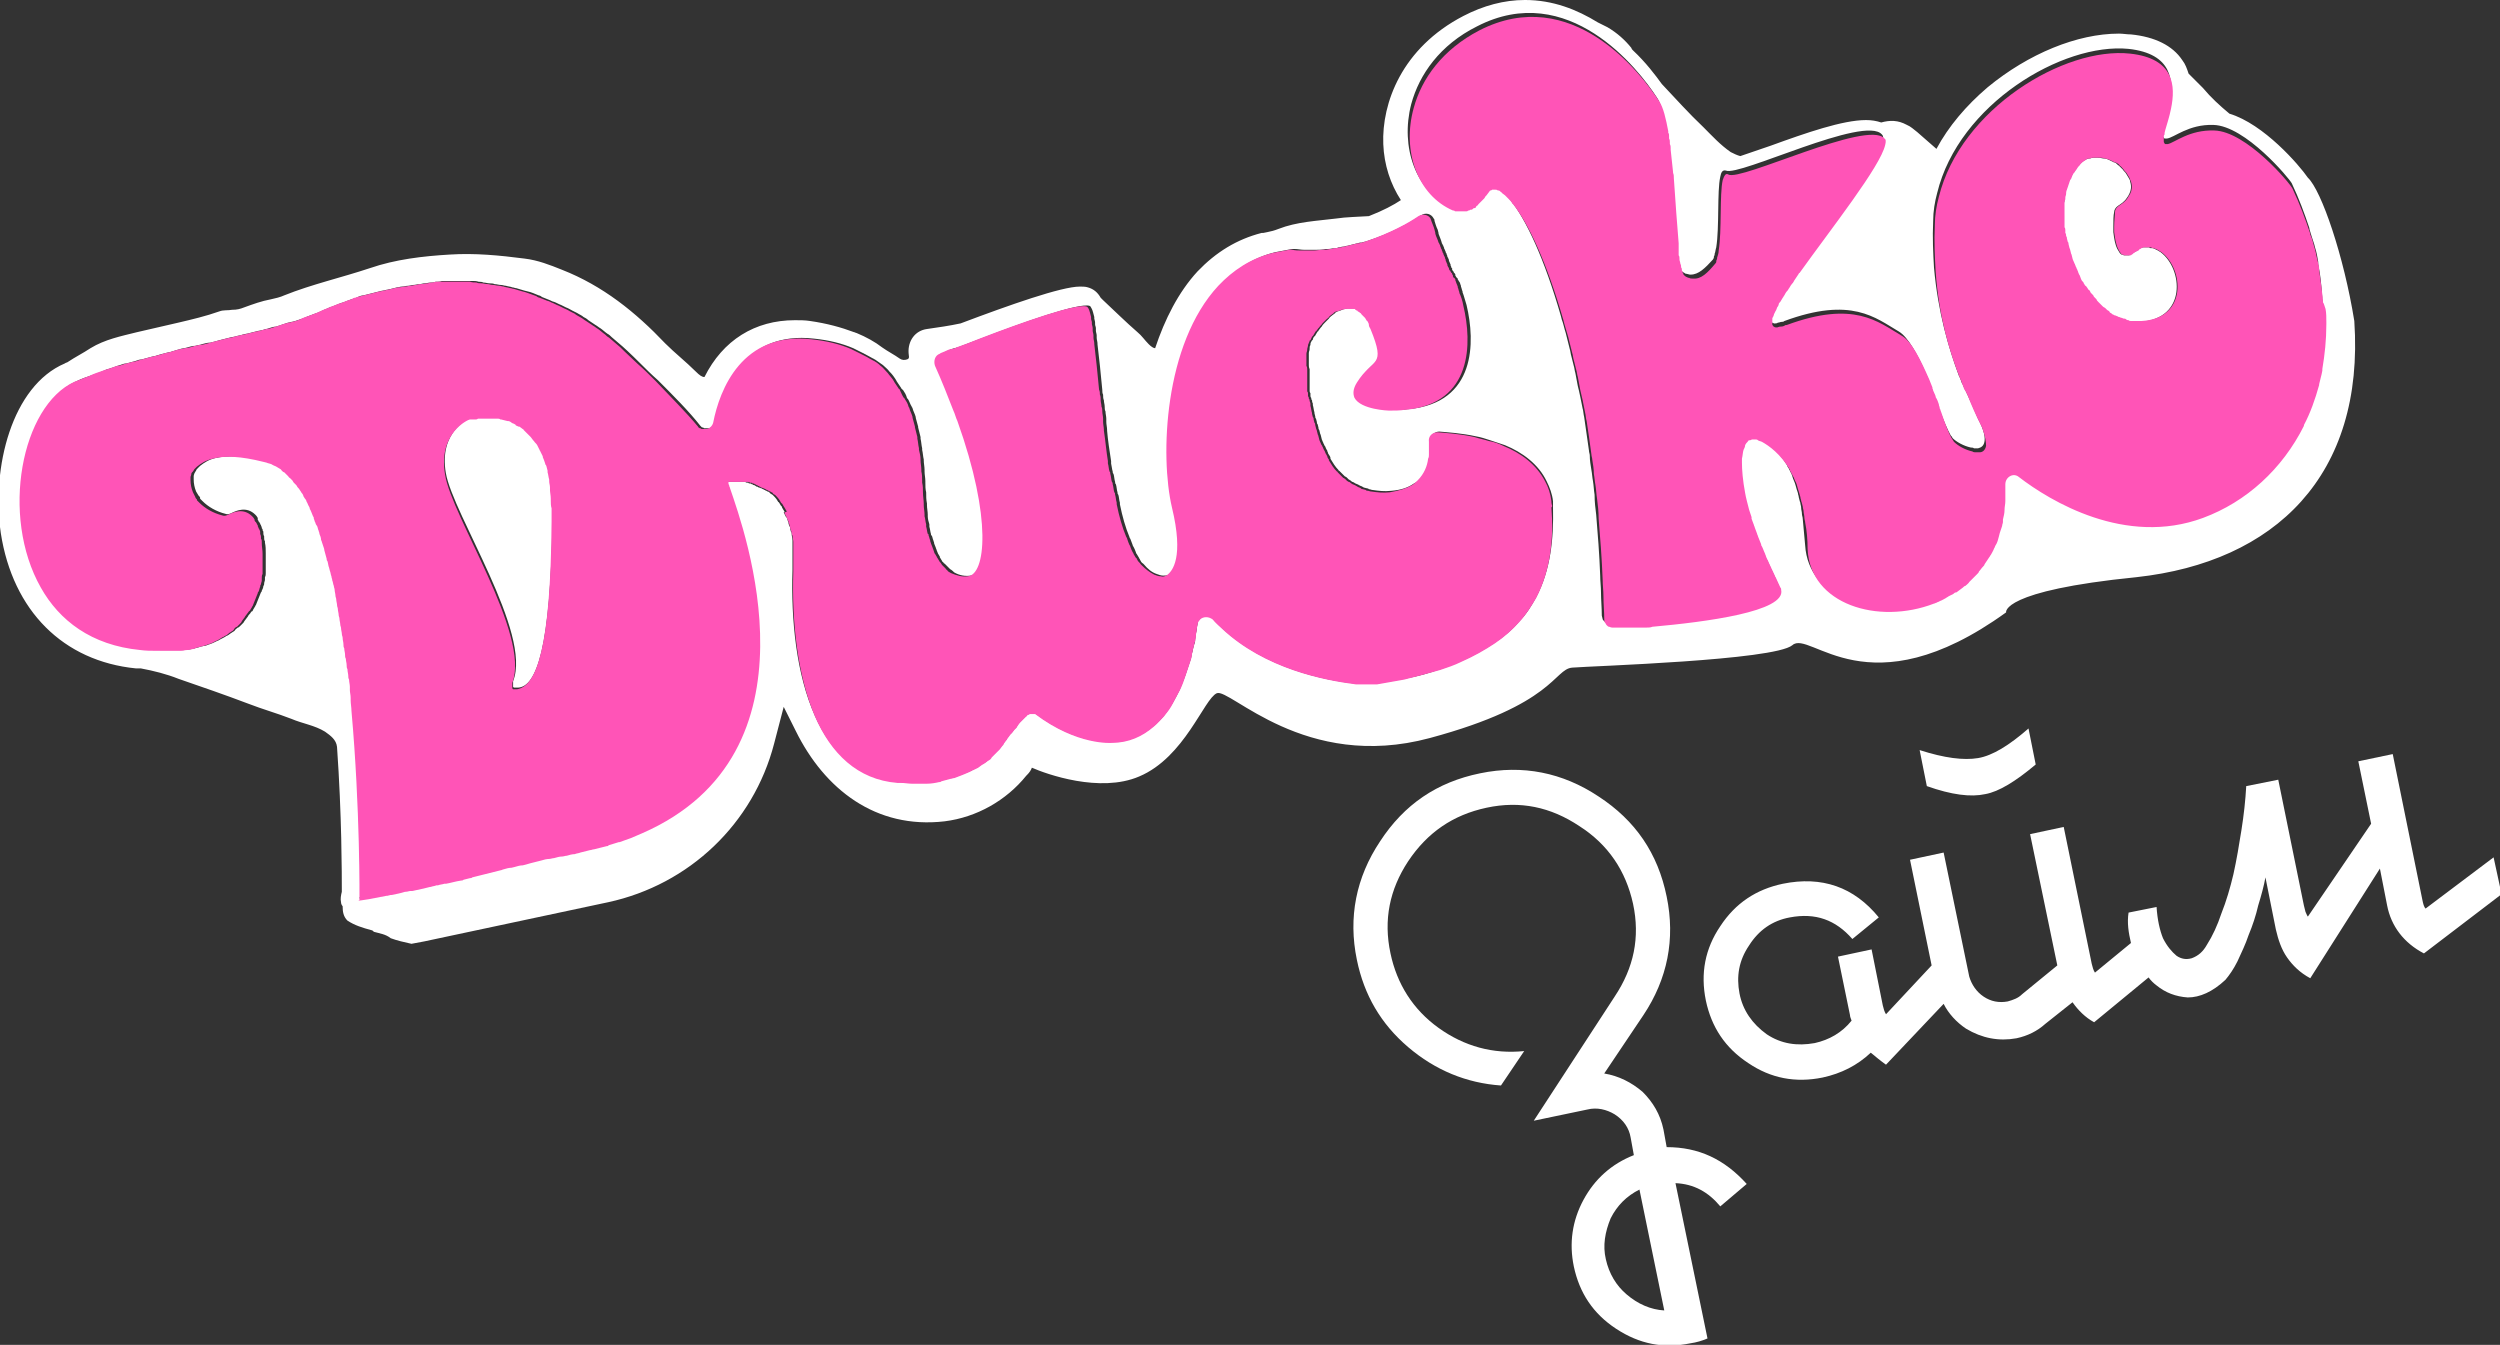
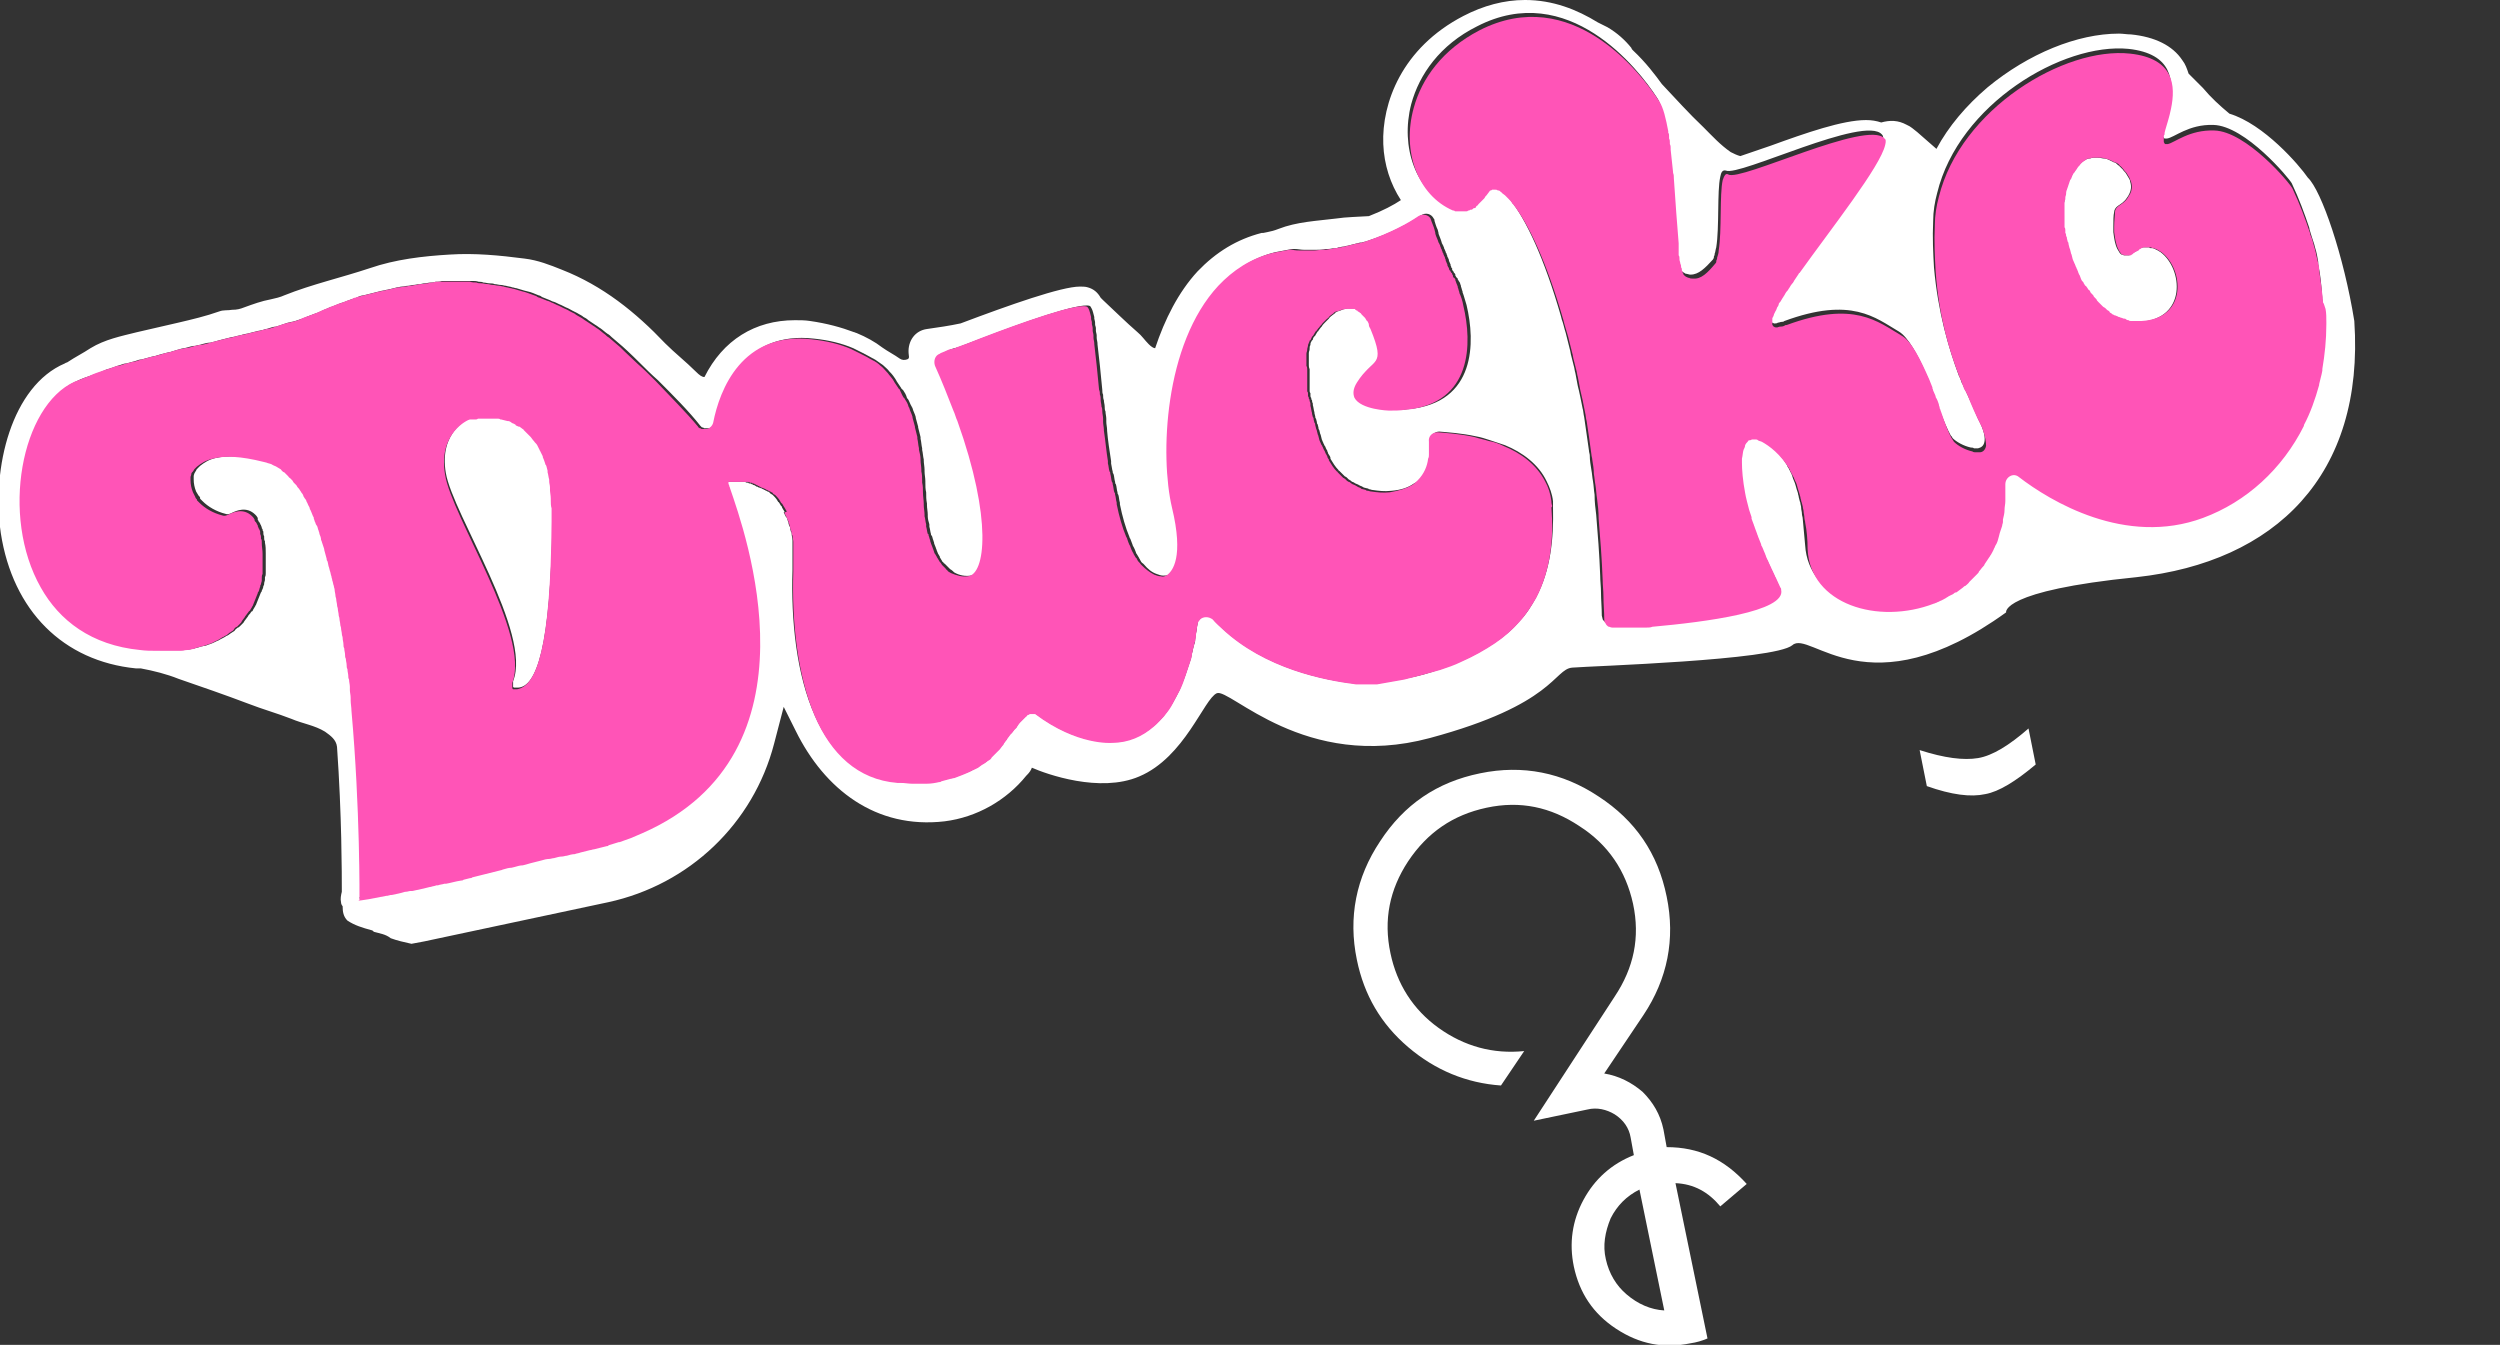
<svg xmlns="http://www.w3.org/2000/svg" version="1.1" id="Слой_1" x="0px" y="0px" viewBox="0 0 312.3 168" style="enable-background:new 0 0 312.3 168;" xml:space="preserve">
  <rect x="0" y="0" width="312.3" height="168" fill="#333333" stroke="none" />
  <style type="text/css">
	.st0{fill:#FFFFFF;}
	.st1{fill:none;}
	.st2{fill:#FF54B7;}
</style>
  <g>
-     <path class="st0" d="M311.5,107.1l-8.5,6.4c-0.2-0.2-0.3-0.6-0.4-1.1l-3.7-18.2l-4.3,0.9l1.6,7.8l-7.9,11.6   c-0.1-0.1-0.2-0.4-0.3-0.6c-0.1-0.3-0.1-0.5-0.2-0.8l-3.2-15.7l-4,0.8c-0.1,1.8-0.3,3.6-0.6,5.5c-0.3,1.9-0.6,3.7-1,5.5   c-0.4,1.7-0.9,3.4-1.5,4.9c-0.5,1.5-1.1,2.8-1.8,3.9c-0.5,0.9-1.1,1.4-1.9,1.7c-0.7,0.2-1.3,0.1-1.9-0.3c-0.6-0.5-1.2-1.2-1.7-2.2   c-0.4-1-0.7-2.3-0.8-3.9l-3.5,0.7c-0.2,1.3,0,2.5,0.3,3.8l-4.5,3.7c-0.2-0.3-0.3-0.7-0.4-1.1l-3.5-17.1l-4.2,0.9l3.4,16.4l-4.4,3.6   c-0.5,0.5-1.1,0.7-1.8,0.9c-1.1,0.2-2.1,0-3-0.6c-0.9-0.6-1.5-1.5-1.8-2.5l-3.2-15.5l-4.2,0.9l2.7,13.2l-5.7,6.1   c-0.2-0.3-0.3-0.7-0.4-1.1l-1.4-7l-4.2,0.9l1.5,7.3c0,0.2,0.1,0.4,0.2,0.7c-1.2,1.5-2.8,2.4-4.6,2.8c-2.2,0.4-4.2,0.1-6-1.1   c-1.8-1.3-3-3-3.4-5.1c-0.4-2.1-0.1-4.1,1.2-6c1.2-1.9,2.9-3.1,5.1-3.5c3.2-0.6,5.7,0.3,7.8,2.7l3.3-2.7c-3.1-3.8-7.1-5.2-12-4.2   c-3.3,0.7-5.9,2.4-7.8,5.3c-1.9,2.8-2.5,5.9-1.8,9.3c0.7,3.3,2.4,5.9,5.3,7.8c2.8,1.9,5.9,2.5,9.3,1.8c2.3-0.5,4.3-1.5,6-3.1   c0.6,0.5,1.2,1,1.9,1.5l7.2-7.6c0.6,1.2,1.6,2.3,2.8,3.1c2,1.2,4.1,1.6,6.3,1.2c1.4-0.3,2.6-0.9,3.6-1.8l3.4-2.7   c0.7,1,1.6,1.9,2.7,2.5l6.8-5.6c0.3,0.4,0.6,0.7,1,1c1.1,0.9,2.4,1.4,3.9,1.5c1.5,0,3.1-0.7,4.7-2.2c0.5-0.6,1-1.3,1.5-2.3   c0.5-1.1,1-2.1,1.4-3.3c0.5-1.2,0.9-2.4,1.2-3.7c0.4-1.3,0.7-2.4,0.9-3.5l1.3,6.5c0.3,1.3,0.7,2.5,1.4,3.5c0.7,1,1.6,1.9,2.9,2.6   l8.7-13.7l0.9,4.6c0.5,2.6,2.1,4.7,4.6,6l9.7-7.4L311.5,107.1z" />
    <path class="st0" d="M248,99.2c1.7-0.3,3.8-1.6,6.3-3.7l-0.9-4.5c-2.4,2.1-4.5,3.4-6.3,3.7c-1.8,0.3-4.2,0-7.3-1l0.9,4.5   C243.8,99.3,246.2,99.6,248,99.2z" />
    <path class="st0" d="M208.2,143.3l-0.4-2.2c-0.4-1.9-1.3-3.4-2.6-4.7c-1.4-1.2-3-2-4.8-2.3l4.9-7.3c3-4.5,4-9.5,2.9-14.8   c-1.1-5.4-3.9-9.5-8.5-12.5c-4.5-3-9.5-4-14.8-2.9c-5.4,1.1-9.5,3.9-12.5,8.5c-3,4.5-4,9.5-2.9,14.8c0.9,4.4,3,8,6.4,10.9   c3.4,2.9,7.3,4.5,11.6,4.8l2.9-4.3c-3.9,0.4-7.5-0.6-10.7-2.9c-3.2-2.3-5.2-5.5-6-9.3c-0.9-4.2-0.1-8,2.2-11.5   c2.4-3.6,5.6-5.8,9.8-6.7c4.2-0.9,8-0.1,11.6,2.3c3.6,2.3,5.8,5.6,6.7,9.7c0.9,4.2,0.1,8-2.3,11.6l-10.1,15.5l6.7-1.4   c1.2-0.3,2.4,0,3.4,0.6c1.1,0.7,1.8,1.7,2,2.9l0.4,2.2c-2.8,1.1-4.9,3-6.3,5.6c-1.4,2.6-1.8,5.4-1.2,8.3c0.7,3.3,2.4,5.9,5.3,7.8   c2.9,1.9,5.9,2.5,9.3,1.8c0.7-0.1,1.4-0.3,2.1-0.6l-4-19.4c2.3,0.1,4.1,1.1,5.6,2.9l3.3-2.8C215.4,144.8,212.2,143.3,208.2,143.3z    M203.2,161.7c-1.3-1.1-2.2-2.6-2.6-4.4c-0.4-1.7-0.1-3.4,0.6-5.1c0.8-1.6,2-2.8,3.6-3.6l3.1,15.1   C206.2,163.6,204.6,162.9,203.2,161.7z" />
  </g>
  <path class="st0" d="M69,64.9c0-0.4,0-0.9,0-1.3c0-0.1,0-0.2,0-0.3c0-0.3,0-0.7-0.1-1c0-0.1,0-0.1,0-0.2c0-0.4-0.1-0.7-0.1-1.1  c0-0.1,0-0.2,0-0.3c0-0.3-0.1-0.6-0.1-0.8c0-0.1,0-0.1,0-0.2c-0.1-0.3-0.1-0.6-0.2-0.9c0-0.1,0-0.1,0-0.2c-0.1-0.2-0.1-0.5-0.2-0.7  c0-0.1,0-0.1-0.1-0.2c-0.1-0.3-0.2-0.5-0.3-0.8c0,0,0-0.1,0-0.1c-0.1-0.2-0.2-0.4-0.3-0.6c0-0.1-0.1-0.1-0.1-0.2  c-0.1-0.2-0.2-0.4-0.3-0.6c0,0,0,0,0,0c-0.1-0.2-0.2-0.4-0.4-0.5c0,0-0.1-0.1-0.1-0.1c-0.1-0.1-0.2-0.3-0.3-0.4c0,0,0,0-0.1-0.1  c-0.1-0.1-0.3-0.3-0.4-0.4c0,0-0.1-0.1-0.1-0.1c-0.1-0.1-0.2-0.2-0.3-0.3c0,0-0.1,0-0.1-0.1c-0.1-0.1-0.3-0.2-0.4-0.3  c0,0-0.1,0-0.1,0c-0.1-0.1-0.2-0.1-0.4-0.2c0,0-0.1,0-0.1-0.1c-0.1-0.1-0.3-0.1-0.4-0.2c0,0,0,0,0,0c-0.1-0.1-0.3-0.1-0.4-0.2  c0,0-0.1,0-0.1,0c-0.1,0-0.3-0.1-0.4-0.1c0,0,0,0,0,0c-0.1,0-0.3-0.1-0.4-0.1c0,0-0.1,0-0.1,0c-0.1,0-0.2,0-0.3-0.1c0,0-0.1,0-0.1,0  c-0.1,0-0.3,0-0.4,0c0,0-0.1,0-0.1,0c-0.1,0-0.2,0-0.3,0c0,0-0.1,0-0.1,0c-0.1,0-0.1,0-0.2,0c-0.1,0-0.2,0-0.3,0c0,0-0.1,0-0.2,0  c-0.1,0-0.2,0-0.3,0c0,0-0.1,0-0.1,0c-0.1,0-0.2,0-0.3,0c0,0-0.1,0-0.1,0c-0.1,0-0.2,0-0.3,0.1c0,0,0,0-0.1,0c-0.1,0-0.1,0-0.2,0  c0,0-0.1,0-0.1,0c0,0-0.1,0-0.1,0c0,0,0,0-0.1,0c0,0-0.1,0-0.1,0c0,0,0,0,0,0c0,0,0,0,0,0c-0.2,0-4,1.7-3.1,6.9s10.8,20,8.4,26  c0,0,0,0,0,0c0,0,0,0,0,0c0,0,0,0,0,0.1c0,0,0,0,0,0c0,0,0,0.1,0,0.1c0,0,0,0,0,0.1c0,0,0,0.1,0,0.1c0,0,0,0,0,0.1c0,0,0,0.1,0,0.1  c0,0,0,0,0,0.1c0,0,0,0,0.1,0.1c0,0,0,0,0.1,0c0,0,0.1,0,0.1,0c0,0,0.1,0,0.1,0c0.1,0,0.1,0,0.2,0C67,85.8,68.8,81,69,64.9L69,64.9z  " />
  <path class="st0" d="M269.9,31.5c-0.2-0.1-0.3-0.2-0.5-0.3c0,0-0.1,0-0.2-0.1c-0.1,0-0.2-0.1-0.3-0.1c-0.1,0-0.1,0-0.2,0  c-0.1,0-0.2,0-0.2-0.1c-0.1,0-0.1,0-0.2,0c-0.1,0-0.1,0-0.2,0c-0.1,0-0.2,0-0.3,0c0,0-0.1,0-0.1,0c-0.1,0-0.2,0.1-0.3,0.1  c0,0,0,0,0,0c-0.1,0-0.2,0.1-0.3,0.2c0,0-0.1,0-0.1,0.1c-0.1,0-0.1,0.1-0.2,0.1c-0.1,0-0.1,0.1-0.2,0.1c0,0-0.1,0.1-0.1,0.1  c-0.1,0-0.1,0.1-0.2,0.1c0,0-0.1,0-0.1,0.1c-0.1,0-0.1,0-0.2,0.1c0,0-0.1,0-0.1,0c-0.1,0-0.1,0-0.2,0c0,0,0,0-0.1,0c0,0,0,0,0,0  c0,0,0,0,0,0c-0.1,0-0.1,0-0.2,0c0,0,0,0-0.1,0c0,0-0.1-0.1-0.2-0.1c0,0,0,0-0.1,0c-0.1-0.1-0.1-0.1-0.2-0.2  c-0.1-0.2-0.2-0.3-0.3-0.5c-0.3-0.6-0.4-1.3-0.5-2.1c0-0.2,0-0.5,0-0.7c0-0.7,0-1.4,0.1-1.8c0-0.3,0.2-0.6,0.5-0.8  c0.3-0.2,0.8-0.5,1.1-1c0.1-0.1,0.2-0.3,0.3-0.5c0.2-0.4,0.3-0.9,0.1-1.5c0-0.2-0.1-0.3-0.2-0.5c0,0,0,0,0,0  c-0.1-0.2-0.2-0.3-0.3-0.5c0,0,0,0,0,0c-0.1-0.2-0.3-0.3-0.4-0.5c0,0,0,0,0,0c-0.2-0.2-0.3-0.3-0.5-0.5c0,0,0,0,0,0  c-0.2-0.1-0.3-0.3-0.5-0.4c0,0,0,0-0.1,0c-0.2-0.1-0.4-0.2-0.6-0.3c0,0,0,0,0,0c-0.2-0.1-0.4-0.2-0.7-0.2c0,0,0,0,0,0  c-0.2,0-0.4-0.1-0.7-0.1c0,0,0,0-0.1,0c-0.2,0-0.3,0-0.5,0c0,0,0,0,0,0c-0.2,0-0.3,0.1-0.5,0.1c0,0,0,0-0.1,0  c-0.2,0.1-0.3,0.1-0.5,0.2c0,0-0.1,0-0.1,0.1c-0.1,0.1-0.3,0.2-0.4,0.3c0,0,0,0-0.1,0.1c-0.1,0.1-0.3,0.3-0.4,0.5c0,0,0,0,0,0  c-0.1,0.2-0.3,0.4-0.4,0.6c0,0,0,0.1-0.1,0.1c-0.1,0.2-0.2,0.5-0.3,0.7c0,0,0,0.1-0.1,0.1c-0.1,0.3-0.2,0.6-0.3,0.9  c-0.1,0.2-0.1,0.4-0.2,0.7c0,0,0,0.1,0,0.1c0,0.2-0.1,0.3-0.1,0.5c0,0.1,0,0.2,0,0.2c0,0.2,0,0.3-0.1,0.5c0,0.1,0,0.2,0,0.3  c0,0.1,0,0.3,0,0.4c0,0.1,0,0.2,0,0.3c0,0.1,0,0.3,0,0.4c0,0.1,0,0.2,0,0.3c0,0.1,0,0.3,0,0.4c0,0.1,0,0.2,0,0.3c0,0.1,0,0.3,0,0.4  c0,0.1,0,0.2,0,0.3c0,0.1,0,0.3,0.1,0.4c0,0.1,0,0.2,0,0.3c0,0.1,0,0.3,0.1,0.4c0,0.1,0,0.2,0.1,0.3c0,0.1,0.1,0.3,0.1,0.4  c0,0.1,0,0.2,0.1,0.3c0,0.1,0.1,0.3,0.1,0.4c0,0.1,0.1,0.2,0.1,0.3c0,0.1,0.1,0.3,0.1,0.4c0,0.1,0.1,0.2,0.1,0.3  c0,0.1,0.1,0.3,0.1,0.4c0,0.1,0.1,0.2,0.1,0.3c0,0.1,0.1,0.3,0.2,0.4c0,0.1,0.1,0.2,0.1,0.3c0.1,0.1,0.1,0.3,0.2,0.4  c0,0.1,0.1,0.2,0.1,0.3c0.1,0.1,0.1,0.3,0.2,0.4c0,0.1,0.1,0.2,0.1,0.3c0.1,0.1,0.1,0.2,0.2,0.4c0,0.1,0.1,0.2,0.2,0.3  c0.1,0.1,0.1,0.2,0.2,0.3c0.1,0.1,0.1,0.2,0.2,0.2c0.1,0.1,0.1,0.2,0.2,0.3c0.1,0.1,0.1,0.2,0.2,0.2c0.1,0.1,0.1,0.2,0.2,0.3  c0.1,0.1,0.1,0.2,0.2,0.2c0.1,0.1,0.2,0.2,0.2,0.3c0.1,0.1,0.1,0.1,0.2,0.2c0.1,0.1,0.2,0.2,0.2,0.3c0.1,0.1,0.1,0.1,0.2,0.2  c0.1,0.1,0.2,0.2,0.2,0.2c0.1,0.1,0.1,0.1,0.2,0.2c0.1,0.1,0.2,0.1,0.3,0.2c0.1,0.1,0.1,0.1,0.2,0.2c0.1,0.1,0.2,0.1,0.3,0.2  c0.1,0.1,0.2,0.1,0.2,0.2c0.1,0.1,0.2,0.1,0.3,0.2c0.1,0,0.2,0.1,0.2,0.1c0.1,0,0.2,0.1,0.3,0.1c0.1,0,0.2,0.1,0.2,0.1  c0.1,0,0.2,0.1,0.3,0.1c0.1,0,0.2,0.1,0.3,0.1c0.1,0,0.2,0.1,0.3,0.1s0.2,0,0.3,0.1c0.1,0,0.2,0,0.3,0.1c0.1,0,0.2,0,0.3,0  c0.1,0,0.2,0,0.3,0c0.1,0,0.2,0,0.3,0c0.1,0,0.3,0,0.4,0C273.2,39.8,272.7,33.6,269.9,31.5L269.9,31.5z" />
  <path class="st1" d="M24.6,62.3c0.1,0.1,0.1,0.2,0.2,0.3c0,0,0,0,0,0.1c0.1,0.1,0.2,0.2,0.3,0.3c0.7,0.7,1.7,1.3,2.9,1.6  c0.3,0,0.5,0,0.7-0.1c0.6-0.3,1.9-0.9,3,0.2c0.1,0.1,0.2,0.2,0.3,0.4c0,0,0,0,0,0c0,0,0,0,0,0c0,0,0,0,0,0c0,0,0-0.1,0-0.1v0  c-0.1-0.2-0.2-0.3-0.3-0.4c-1.1-1.1-2.4-0.5-3-0.2c-0.2,0.1-0.5,0.2-0.7,0.1c-1.2-0.3-2.2-0.9-2.9-1.6c-0.1-0.1-0.2-0.2-0.3-0.3  c0,0,0,0,0-0.1c-0.1-0.1-0.2-0.2-0.2-0.3c0,0,0,0,0,0c-0.1-0.2-0.2-0.3-0.3-0.5C24.4,61.9,24.5,62.1,24.6,62.3  C24.6,62.3,24.6,62.3,24.6,62.3z" />
  <path class="st1" d="M44.4,88.8c0-0.4-0.1-0.9-0.1-1.3c0-0.1,0-0.2,0-0.3c0-0.3-0.1-0.6-0.1-1c0-0.1,0-0.3,0-0.4  c0-0.3-0.1-0.6-0.1-0.9c0-0.2,0-0.3-0.1-0.5c0-0.3-0.1-0.6-0.1-0.8c0-0.2,0-0.3-0.1-0.5c0-0.3-0.1-0.5-0.1-0.8c0-0.2,0-0.3-0.1-0.5  c0-0.3-0.1-0.5-0.1-0.8c0-0.2,0-0.3-0.1-0.5c0-0.3-0.1-0.5-0.1-0.8c0-0.2-0.1-0.3-0.1-0.5c0-0.3-0.1-0.5-0.1-0.7  c0-0.2-0.1-0.4-0.1-0.5c0-0.2-0.1-0.5-0.1-0.7c0-0.2-0.1-0.3-0.1-0.5c0-0.2-0.1-0.5-0.1-0.7c0-0.2-0.1-0.3-0.1-0.5  c0-0.2-0.1-0.5-0.1-0.7c0-0.2-0.1-0.3-0.1-0.5c0-0.2-0.1-0.5-0.1-0.7c0-0.2-0.1-0.3-0.1-0.5c-0.1-0.2-0.1-0.5-0.2-0.7  c0-0.2-0.1-0.3-0.1-0.5c-0.1-0.3-0.1-0.5-0.2-0.7c0-0.1-0.1-0.3-0.1-0.4c-0.1-0.3-0.1-0.6-0.2-0.8c0-0.1,0-0.2-0.1-0.3  c-0.1-0.4-0.2-0.7-0.3-1.1c0,0,0-0.1,0-0.1c-0.1-0.3-0.2-0.6-0.3-0.9c0-0.1-0.1-0.2-0.1-0.3c-0.1-0.2-0.2-0.5-0.2-0.7  c0-0.1-0.1-0.2-0.1-0.4c-0.1-0.2-0.1-0.4-0.2-0.6c-0.1-0.1-0.1-0.3-0.2-0.4c-0.1-0.2-0.1-0.4-0.2-0.5c0,0,0,0,0,0  c0.1,0.2,0.1,0.3,0.2,0.5c0.1,0.1,0.1,0.3,0.2,0.4c0.1,0.2,0.1,0.4,0.2,0.6c0,0.1,0.1,0.2,0.1,0.4c0.1,0.2,0.2,0.5,0.2,0.7  c0,0.1,0.1,0.2,0.1,0.3c0.1,0.3,0.2,0.6,0.3,0.9c0,0,0,0.1,0,0.1c0.1,0.4,0.2,0.7,0.3,1.1c0,0.1,0,0.2,0.1,0.3  c0.1,0.3,0.1,0.6,0.2,0.8c0,0.1,0.1,0.3,0.1,0.4c0.1,0.2,0.1,0.5,0.2,0.7c0,0.2,0.1,0.3,0.1,0.5c0.1,0.2,0.1,0.5,0.2,0.7  c0,0.2,0.1,0.3,0.1,0.5c0,0.2,0.1,0.5,0.1,0.7c0,0.2,0.1,0.3,0.1,0.5c0,0.2,0.1,0.5,0.1,0.7c0,0.2,0.1,0.3,0.1,0.5  c0,0.2,0.1,0.5,0.1,0.7c0,0.2,0.1,0.3,0.1,0.5c0,0.2,0.1,0.5,0.1,0.7c0,0.2,0.1,0.3,0.1,0.5c0,0.3,0.1,0.5,0.1,0.7  c0,0.2,0.1,0.3,0.1,0.5c0,0.3,0.1,0.5,0.1,0.8c0,0.2,0,0.3,0.1,0.5c0,0.3,0.1,0.5,0.1,0.8c0,0.2,0,0.3,0.1,0.5  c0,0.3,0.1,0.5,0.1,0.8c0,0.2,0,0.3,0.1,0.5c0,0.3,0.1,0.6,0.1,0.8c0,0.2,0,0.3,0.1,0.5c0,0.3,0.1,0.6,0.1,0.9c0,0.1,0,0.3,0,0.4  c0,0.3,0.1,0.6,0.1,1c0,0.1,0,0.2,0,0.3C44.3,87.8,44.3,88.2,44.4,88.8c1.1,12.2,1,23.5,1,23.5s-0.3,0.1,0,0.1c0,0,0,0,0,0  S45.5,101.1,44.4,88.8z" />
  <path class="st1" d="M9.3,47.8c0.6-0.3,1.2-0.5,1.8-0.7c0.6-0.2,1.2-0.4,1.8-0.7c0.2-0.1,0.4-0.1,0.6-0.2c0.4-0.1,0.8-0.3,1.2-0.4  c0.3-0.1,0.5-0.2,0.8-0.2c0.4-0.1,0.7-0.2,1.1-0.3c0.3-0.1,0.5-0.2,0.8-0.2c0.3-0.1,0.7-0.2,1.1-0.3c0.3-0.1,0.6-0.1,0.8-0.2  c0.3-0.1,0.7-0.2,1.1-0.3c0.3-0.1,0.6-0.1,0.8-0.2c0.3-0.1,0.7-0.2,1-0.3c0.3-0.1,0.6-0.1,0.9-0.2c0.3-0.1,0.7-0.2,1-0.2  c0.3-0.1,0.6-0.1,0.8-0.2c0.4-0.1,0.7-0.2,1.1-0.2c0.4-0.1,0.8-0.2,1.1-0.3c0.4-0.1,0.8-0.2,1.2-0.3c0.3-0.1,0.6-0.1,0.9-0.2  c0.3-0.1,0.6-0.1,0.8-0.2c0.3-0.1,0.6-0.1,0.9-0.2c0.3-0.1,0.5-0.1,0.8-0.2c0.3-0.1,0.6-0.1,0.9-0.2c0.2-0.1,0.5-0.1,0.7-0.2  c0.3-0.1,0.6-0.2,0.9-0.2c0.2-0.1,0.4-0.1,0.6-0.2c0.3-0.1,0.6-0.2,0.9-0.3c0.2,0,0.3-0.1,0.5-0.1c0.5-0.1,0.9-0.3,1.3-0.4  c0,0,0,0,0,0c0.2-0.1,0.5-0.2,0.7-0.3c0.1,0,0.2-0.1,0.3-0.1c0.2-0.1,0.5-0.2,0.8-0.3c0.2-0.1,0.3-0.1,0.5-0.2  c0.1,0,0.3-0.1,0.4-0.2c0.2-0.1,0.3-0.1,0.5-0.2c0.2,0,0.3-0.1,0.5-0.2c0.2-0.1,0.4-0.1,0.5-0.2c0.2,0,0.3-0.1,0.5-0.2  c0.2-0.1,0.4-0.1,0.6-0.2c0.2,0,0.3-0.1,0.5-0.2c0.2-0.1,0.4-0.1,0.6-0.2c0.2,0,0.3-0.1,0.5-0.2c0.2-0.1,0.5-0.2,0.7-0.2  c0.1,0,0.3-0.1,0.4-0.1c0.4-0.1,0.8-0.2,1.2-0.3c0.1,0,0.3-0.1,0.4-0.1c0.3-0.1,0.6-0.1,0.9-0.2c0.2,0,0.3-0.1,0.5-0.1  c0.3-0.1,0.5-0.1,0.8-0.2c0.2,0,0.4-0.1,0.6-0.1c0.3,0,0.5-0.1,0.8-0.1c0.2,0,0.4-0.1,0.6-0.1c0.3,0,0.5-0.1,0.8-0.1  c0.2,0,0.4-0.1,0.6-0.1c0.3,0,0.5-0.1,0.8-0.1c0.2,0,0.4,0,0.6-0.1c0.3,0,0.6,0,0.8-0.1c0.2,0,0.4,0,0.6,0c0.3,0,0.6,0,0.9,0  c0.2,0,0.3,0,0.5,0c0.1,0,0.3,0,0.4,0c0.3,0,0.6,0,0.9,0c0.2,0,0.3,0,0.5,0c0.3,0,0.5,0,0.8,0.1c0.2,0,0.4,0,0.6,0.1  c0.3,0,0.5,0.1,0.8,0.1c0.2,0,0.4,0,0.6,0.1c0.3,0,0.5,0.1,0.8,0.1c0.2,0,0.4,0.1,0.6,0.1c0.3,0.1,0.6,0.1,0.8,0.2  c0.2,0,0.3,0.1,0.5,0.1c0.3,0.1,0.7,0.2,1,0.3c0.1,0,0.3,0.1,0.4,0.1c0.5,0.1,0.9,0.3,1.4,0.5c0.1,0,0.3,0.1,0.4,0.2  c0.3,0.1,0.7,0.3,1,0.4c0.2,0.1,0.3,0.2,0.5,0.2c0.3,0.1,0.6,0.3,0.9,0.4c0.2,0.1,0.4,0.2,0.6,0.3c0.3,0.1,0.6,0.3,0.8,0.4  c0.2,0.1,0.4,0.2,0.6,0.3c0.3,0.2,0.6,0.3,0.8,0.5c0.2,0.1,0.4,0.2,0.6,0.4c0.3,0.2,0.6,0.4,0.9,0.6c0.2,0.1,0.4,0.3,0.6,0.4  c0.3,0.2,0.6,0.5,0.9,0.7c0.2,0.1,0.3,0.2,0.5,0.4c0.5,0.4,0.9,0.8,1.4,1.2c0,0,0,0,0,0s0.9,0.8,2.2,2.1c0,0,0,0,0,0  c0.6,0.6,1.4,1.3,2.2,2.1c0,0,0,0,0,0c1.8,1.8,3.9,4,5.3,5.7c0.1,0.1,0.1,0.1,0.2,0.2c0,0,0,0,0.1,0c0.1,0,0.1,0.1,0.2,0.1  c0,0,0.1,0,0.1,0c0.1,0,0.1,0,0.2,0c0,0,0,0,0,0c0,0,0,0,0.1,0c0.1,0,0.1,0,0.2,0c0.4-0.1,0.7-0.4,0.8-0.8  c0.8-4.1,3.6-11.4,12.3-10.4c1.9,0.2,3.5,0.6,4.9,1.2c0.4,0.2,0.8,0.4,1.2,0.6c0.1,0,0.1,0.1,0.2,0.1c0.4,0.2,0.7,0.4,1.1,0.6  c0.1,0,0.1,0.1,0.2,0.1c0.3,0.2,0.7,0.5,1,0.7c0,0,0,0,0,0c0.3,0.3,0.6,0.5,0.8,0.8c0,0,0.1,0.1,0.1,0.1c0.3,0.3,0.5,0.6,0.7,0.9  c0,0.1,0.1,0.1,0.1,0.2c0.2,0.3,0.4,0.6,0.6,0.9c0,0,0,0,0,0c0,0,0,0,0,0c0,0,0-0.1-0.1-0.1c-0.2-0.3-0.4-0.6-0.6-0.9  c0-0.1-0.1-0.1-0.1-0.2c-0.2-0.3-0.5-0.6-0.7-0.9c0,0-0.1-0.1-0.1-0.1c-0.3-0.3-0.5-0.5-0.8-0.8c0,0,0,0,0,0c-0.3-0.3-0.6-0.5-1-0.7  c-0.1,0-0.1-0.1-0.2-0.1c-0.3-0.2-0.7-0.4-1.1-0.6c-0.1,0-0.1-0.1-0.2-0.1c-0.4-0.2-0.8-0.4-1.2-0.6c-1.4-0.6-3-1-4.9-1.2  c-8.7-1-11.5,6.3-12.3,10.4c-0.1,0.4-0.4,0.7-0.8,0.8c0,0,0,0,0,0c-0.1,0-0.1,0-0.2,0c0,0,0,0-0.1,0c0,0,0,0,0,0c-0.1,0-0.1,0-0.2,0  c0,0-0.1,0-0.1,0c-0.1,0-0.1,0-0.2-0.1c0,0,0,0-0.1,0c-0.1,0-0.2-0.1-0.2-0.2c-1.4-1.7-3.5-3.8-5.3-5.7c0,0,0,0,0,0  c-0.8-0.8-1.5-1.5-2.2-2.1c0,0,0,0,0,0c-1.3-1.3-2.2-2.1-2.2-2.1c0,0,0,0,0,0c-0.5-0.4-0.9-0.8-1.4-1.2c-0.2-0.1-0.3-0.2-0.5-0.4  c-0.3-0.2-0.6-0.5-0.9-0.7c-0.2-0.1-0.4-0.3-0.6-0.4c-0.3-0.2-0.6-0.4-0.9-0.6c-0.2-0.1-0.4-0.3-0.6-0.4c-0.3-0.2-0.6-0.3-0.8-0.5  c-0.2-0.1-0.4-0.2-0.6-0.3c-0.3-0.2-0.6-0.3-0.8-0.4c-0.2-0.1-0.4-0.2-0.6-0.3c-0.3-0.1-0.6-0.3-0.9-0.4c-0.2-0.1-0.3-0.2-0.5-0.2  c-0.3-0.1-0.7-0.3-1-0.4c-0.1,0-0.3-0.1-0.4-0.2c-0.5-0.2-0.9-0.3-1.4-0.5c-0.1,0-0.3-0.1-0.4-0.1c-0.3-0.1-0.7-0.2-1-0.3  c-0.2,0-0.3-0.1-0.5-0.1c-0.3-0.1-0.6-0.1-0.8-0.2c-0.2,0-0.4-0.1-0.6-0.1c-0.3,0-0.5-0.1-0.8-0.1c-0.2,0-0.4-0.1-0.6-0.1  c-0.3,0-0.5-0.1-0.8-0.1c-0.2,0-0.4,0-0.6-0.1c-0.3,0-0.5,0-0.8-0.1c-0.2,0-0.3,0-0.5,0c-0.3,0-0.6,0-0.9,0c-0.1,0-0.3,0-0.4,0  c0,0-0.1,0-0.1,0c-0.1,0-0.3,0-0.4,0c-0.3,0-0.6,0-0.9,0c-0.2,0-0.4,0-0.6,0c-0.3,0-0.6,0-0.8,0.1c-0.2,0-0.4,0-0.6,0.1  c-0.3,0-0.5,0.1-0.8,0.1c-0.2,0-0.4,0.1-0.6,0.1c-0.3,0-0.5,0.1-0.8,0.1c-0.2,0-0.4,0.1-0.6,0.1c-0.3,0-0.5,0.1-0.8,0.1  c-0.2,0-0.4,0.1-0.6,0.1c-0.3,0.1-0.5,0.1-0.8,0.2c-0.2,0-0.3,0.1-0.5,0.1c-0.3,0.1-0.6,0.1-0.9,0.2c-0.1,0-0.3,0.1-0.4,0.1  c-0.4,0.1-0.8,0.2-1.2,0.3c-0.1,0-0.3,0.1-0.4,0.1c-0.3,0.1-0.5,0.2-0.7,0.2c-0.2,0-0.3,0.1-0.5,0.2c-0.2,0.1-0.4,0.1-0.6,0.2  c-0.2,0-0.3,0.1-0.5,0.2c-0.2,0.1-0.4,0.1-0.6,0.2c-0.2,0-0.3,0.1-0.5,0.2c-0.2,0.1-0.4,0.1-0.5,0.2c-0.2,0-0.3,0.1-0.5,0.2  c-0.2,0.1-0.3,0.1-0.5,0.2c-0.1,0.1-0.3,0.1-0.4,0.2c-0.2,0.1-0.3,0.1-0.5,0.2c-0.3,0.1-0.5,0.2-0.8,0.3c-0.1,0-0.2,0.1-0.3,0.1  c-0.3,0.1-0.5,0.2-0.7,0.3c0,0,0,0,0,0c-0.4,0.2-0.9,0.3-1.3,0.4c-0.2,0-0.3,0.1-0.5,0.1c-0.3,0.1-0.6,0.2-0.9,0.3  c-0.2,0.1-0.4,0.1-0.6,0.2c-0.3,0.1-0.6,0.2-0.9,0.2c-0.2,0.1-0.5,0.1-0.7,0.2c-0.3,0.1-0.6,0.1-0.9,0.2c-0.3,0.1-0.5,0.1-0.8,0.2  c-0.3,0.1-0.6,0.1-0.9,0.2c-0.3,0.1-0.6,0.1-0.8,0.2c-0.3,0.1-0.6,0.1-0.9,0.2c-0.4,0.1-0.8,0.2-1.2,0.3c-0.4,0.1-0.8,0.2-1.1,0.3  c-0.4,0.1-0.7,0.2-1.1,0.2c-0.3,0.1-0.6,0.1-0.8,0.2c-0.3,0.1-0.7,0.2-1,0.2c-0.3,0.1-0.6,0.1-0.9,0.2c-0.3,0.1-0.7,0.2-1,0.3  c-0.3,0.1-0.6,0.1-0.8,0.2c-0.3,0.1-0.7,0.2-1.1,0.3c-0.3,0.1-0.6,0.1-0.8,0.2c-0.3,0.1-0.7,0.2-1.1,0.3c-0.3,0.1-0.5,0.1-0.8,0.2  c-0.4,0.1-0.7,0.2-1.1,0.3c-0.3,0.1-0.5,0.1-0.8,0.2c-0.4,0.1-0.8,0.3-1.2,0.4c-0.2,0.1-0.4,0.1-0.6,0.2c-0.6,0.2-1.2,0.4-1.8,0.7  C10.4,47.3,9.8,47.5,9.3,47.8C2.7,50.6,0,64.5,5.1,73.4C0,64.4,2.7,50.7,9.3,47.8z" />
  <path class="st1" d="M222.9,58.7C222.9,58.6,222.8,58.6,222.9,58.7C222.8,58.6,222.9,58.6,222.9,58.7z" />
  <path class="st1" d="M69,63.3c0-0.3,0-0.7-0.1-1c0-0.1,0-0.1,0-0.2c0-0.4-0.1-0.7-0.1-1.1c0-0.1,0-0.2,0-0.3c0-0.3-0.1-0.6-0.1-0.8  c0-0.1,0-0.1,0-0.2c-0.1-0.3-0.1-0.6-0.2-0.9c0-0.1,0-0.1,0-0.2c-0.1-0.2-0.1-0.5-0.2-0.7c0-0.1,0-0.1-0.1-0.2  c-0.1-0.3-0.2-0.5-0.3-0.8c0,0,0,0,0-0.1c-0.1-0.2-0.2-0.4-0.3-0.6c0-0.1-0.1-0.1-0.1-0.2c-0.1-0.2-0.2-0.4-0.3-0.6c0,0,0,0,0,0  c-0.1-0.2-0.2-0.4-0.4-0.5c0,0-0.1-0.1-0.1-0.1c-0.1-0.1-0.2-0.3-0.3-0.4c0,0,0,0-0.1-0.1c-0.1-0.1-0.3-0.3-0.4-0.4  c0,0-0.1-0.1-0.1-0.1c-0.1-0.1-0.2-0.2-0.3-0.3c0,0-0.1,0-0.1-0.1c-0.1-0.1-0.3-0.2-0.4-0.3c0,0-0.1,0-0.1,0  c-0.1-0.1-0.3-0.2-0.4-0.2c0,0-0.1,0-0.1-0.1c-0.1-0.1-0.3-0.1-0.4-0.2c0,0,0,0,0,0c-0.1-0.1-0.3-0.1-0.4-0.2c0,0-0.1,0-0.1,0  c-0.1,0-0.3-0.1-0.4-0.1c0,0,0,0,0,0c-0.1,0-0.3-0.1-0.4-0.1c0,0-0.1,0-0.1,0c-0.1,0-0.2,0-0.3-0.1c0,0-0.1,0-0.1,0  c-0.1,0-0.3,0-0.4,0c0,0-0.1,0-0.1,0c-0.1,0-0.2,0-0.3,0c0,0-0.1,0-0.1,0c-0.1,0-0.1,0-0.2,0c-0.1,0-0.2,0-0.3,0c0,0-0.1,0-0.2,0  c-0.1,0-0.2,0-0.3,0c0,0-0.1,0-0.1,0c-0.1,0-0.2,0-0.3,0c0,0-0.1,0-0.1,0c-0.1,0-0.2,0-0.3,0.1c0,0,0,0-0.1,0c-0.1,0-0.1,0-0.2,0  c0,0-0.1,0-0.1,0c0,0-0.1,0-0.1,0c0,0,0,0-0.1,0c0,0-0.1,0-0.1,0c0,0,0,0,0,0c0,0,0,0,0,0c-0.2,0-4,1.7-3.1,6.9  c0.9,5.2,10.8,20,8.4,26c0,0,0,0,0,0c0,0,0,0,0,0c0,0,0,0,0,0.1c0,0,0,0,0,0c0,0,0,0.1,0,0.1c0,0,0,0,0,0.1c0,0,0,0.1,0,0.1  c0,0,0,0,0,0.1c0,0,0,0.1,0,0.1c0,0,0,0,0,0.1c0,0,0,0,0.1,0.1c0,0,0,0,0.1,0c0,0,0.1,0,0.1,0c0,0,0.1,0,0.1,0c0.1,0,0.1,0,0.2,0  l0,0C67,85.7,68.8,81,69,64.9c0-0.4,0-0.9,0-1.3C69,63.5,69,63.4,69,63.3z" />
  <path class="st1" d="M223.5,59.9c0-0.1-0.1-0.2-0.1-0.3C223.4,59.7,223.5,59.8,223.5,59.9z" />
-   <path class="st1" d="M99.3,71.4c0-0.1,0-0.1,0-0.2c0,0,0,0,0,0c0-0.3,0-0.6,0-0.9c0-0.2,0-0.3,0-0.5c0-0.1,0-0.3,0-0.4  c0-0.2,0-0.3,0-0.5c0-0.1,0-0.3,0-0.4c0-0.2,0-0.3,0-0.5c0-0.1,0-0.2,0-0.3c0-0.3-0.1-0.5-0.1-0.8c0-0.1,0-0.2-0.1-0.3  c0-0.1-0.1-0.3-0.1-0.4c0-0.1,0-0.2-0.1-0.3c0-0.1-0.1-0.2-0.1-0.4c0-0.1-0.1-0.2-0.1-0.3c0-0.1-0.1-0.2-0.1-0.3  c0-0.1-0.1-0.2-0.1-0.2c0,0,0,0,0,0c0,0,0,0.1,0.1,0.1c0,0.1,0.1,0.2,0.1,0.3c0,0.1,0.1,0.2,0.1,0.3c0,0.1,0.1,0.2,0.1,0.4  c0,0.1,0,0.2,0.1,0.3c0,0.1,0.1,0.3,0.1,0.4c0,0.1,0,0.2,0.1,0.3c0,0.3,0.1,0.5,0.1,0.8c0,0.1,0,0.2,0,0.3c0,0.1,0,0.3,0,0.5  c0,0.1,0,0.3,0,0.4c0,0.2,0,0.3,0,0.5c0,0.1,0,0.3,0,0.4c0,0.2,0,0.3,0,0.5c0,0.3,0,0.6,0,0.9c0,0,0,0,0,0  C99.2,71.1,99.2,71.2,99.3,71.4c-0.2,6.1,0.5,12.9,2.7,18.1C99.7,84.3,99.1,77.6,99.3,71.4z" />
+   <path class="st1" d="M99.3,71.4c0-0.1,0-0.1,0-0.2c0,0,0,0,0,0c0-0.3,0-0.6,0-0.9c0-0.2,0-0.3,0-0.5c0-0.1,0-0.3,0-0.4  c0-0.2,0-0.3,0-0.5c0-0.1,0-0.3,0-0.4c0-0.2,0-0.3,0-0.5c0-0.1,0-0.2,0-0.3c0-0.3-0.1-0.5-0.1-0.8c0-0.1,0-0.2-0.1-0.3  c0-0.1-0.1-0.3-0.1-0.4c0-0.1,0-0.2-0.1-0.3c0-0.1-0.1-0.2-0.1-0.4c0-0.1-0.1-0.2-0.1-0.3c0-0.1-0.1-0.2-0.1-0.3  c0-0.1-0.1-0.2-0.1-0.2c0,0,0,0,0,0c0,0,0,0.1,0.1,0.1c0,0.1,0.1,0.2,0.1,0.3c0,0.1,0.1,0.2,0.1,0.3c0,0.1,0.1,0.2,0.1,0.4  c0,0.1,0.1,0.3,0.1,0.4c0,0.1,0,0.2,0.1,0.3c0,0.3,0.1,0.5,0.1,0.8c0,0.1,0,0.2,0,0.3c0,0.1,0,0.3,0,0.5  c0,0.1,0,0.3,0,0.4c0,0.2,0,0.3,0,0.5c0,0.1,0,0.3,0,0.4c0,0.2,0,0.3,0,0.5c0,0.3,0,0.6,0,0.9c0,0,0,0,0,0  C99.2,71.1,99.2,71.2,99.3,71.4c-0.2,6.1,0.5,12.9,2.7,18.1C99.7,84.3,99.1,77.6,99.3,71.4z" />
  <path class="st1" d="M165.9,56.6c0.1,0.1,0.2,0.3,0.2,0.4c0,0,0,0,0,0.1c0.3,0.5,0.6,1,1,1.4c0,0,0,0.1,0.1,0.1  c0.1,0.1,0.2,0.2,0.3,0.3c0,0,0.1,0.1,0.1,0.1c0.1,0.1,0.2,0.2,0.3,0.3c0.1,0,0.1,0.1,0.2,0.1c0.1,0.1,0.2,0.2,0.3,0.3  c0.1,0,0.1,0.1,0.2,0.1c0.1,0.1,0.2,0.2,0.3,0.2c0.1,0,0.1,0.1,0.2,0.1c0.1,0.1,0.2,0.1,0.4,0.2c0.1,0,0.1,0.1,0.2,0.1  c0.1,0.1,0.3,0.1,0.4,0.2c0.1,0,0.1,0.1,0.2,0.1c0.1,0,0.3,0.1,0.4,0.1c0.1,0,0.1,0,0.2,0.1c0.2,0,0.3,0.1,0.5,0.1  c0.7,0.1,1.4,0.2,2.3,0.1c1.2-0.1,2.1-0.4,2.8-0.9c0.3-0.2,0.5-0.4,0.7-0.6c0.8-0.8,1.2-1.7,1.3-2.7c0,0,0,0,0,0  c0-0.2,0-0.3,0.1-0.5c0,0,0,0,0-0.1c0-0.2,0-0.3,0-0.5c0-0.3,0-0.7,0-1c-0.1-0.7,0.5-1.2,1.1-1.2c1.1,0.1,2.8,0.2,4.6,0.6  c0.6,0.1,1.2,0.3,1.8,0.5c0,0,0,0,0,0c0.6,0.2,1.2,0.4,1.8,0.6c2.2,0.9,4.1,2.3,5.2,4.4c-1.1-2.2-3.1-3.6-5.2-4.5  c-0.6-0.3-1.2-0.5-1.8-0.6c0,0,0,0,0,0c-0.6-0.2-1.2-0.3-1.8-0.5c-1.8-0.4-3.5-0.5-4.6-0.6c-0.7,0-1.2,0.5-1.1,1.2c0,0.3,0,0.6,0,1  c0,0.2,0,0.3,0,0.5c0,0,0,0,0,0.1c0,0.2,0,0.3-0.1,0.5c0,0,0,0,0,0c-0.1,0.9-0.5,1.9-1.3,2.7c-0.2,0.1-0.3,0.3-0.5,0.4  c-0.1,0-0.1,0.1-0.2,0.1c-0.7,0.4-1.6,0.7-2.8,0.9c-0.8,0.1-1.6,0-2.3-0.1c-0.2,0-0.3-0.1-0.5-0.1c-0.1,0-0.1,0-0.2-0.1  c-0.1,0-0.3-0.1-0.4-0.1c-0.1,0-0.1,0-0.2-0.1c-0.1,0-0.3-0.1-0.4-0.2c-0.1,0-0.1-0.1-0.2-0.1c-0.1-0.1-0.2-0.1-0.4-0.2  c-0.1,0-0.1-0.1-0.2-0.1c-0.1-0.1-0.2-0.2-0.3-0.2c-0.1,0-0.1-0.1-0.2-0.1c-0.1-0.1-0.2-0.2-0.3-0.3c-0.1,0-0.1-0.1-0.2-0.1  c-0.1-0.1-0.2-0.2-0.3-0.3c0,0-0.1-0.1-0.1-0.1c-0.1-0.1-0.2-0.2-0.3-0.3c0,0,0-0.1-0.1-0.1c-0.4-0.4-0.7-0.9-1-1.4c0,0,0,0,0-0.1  c-0.1-0.1-0.2-0.3-0.2-0.4c0-0.1-0.1-0.1-0.1-0.2c0-0.1-0.1-0.2-0.1-0.3c0.1,0.1,0.1,0.2,0.2,0.4C165.8,56.5,165.8,56.5,165.9,56.6z  " />
  <path class="st1" d="M169.5,47.4c2-3.3,3.7-1.8,1.7-6.7c-0.1-0.2-0.1-0.3-0.2-0.5s-0.2-0.3-0.2-0.5c0,0,0,0,0,0  c0.1,0.1,0.1,0.3,0.2,0.4c0.1,0.2,0.1,0.3,0.2,0.5c2,5,0.3,3.5-1.7,6.7c-0.5,0.9-0.5,1.5-0.2,2C169,48.8,169,48.2,169.5,47.4z" />
  <path class="st1" d="M116.8,69.8c0.1,0.2,0.2,0.3,0.3,0.5c0,0,0,0.1,0.1,0.1c0.1,0.1,0.1,0.2,0.2,0.3c0,0,0.1,0.1,0.1,0.1  c0.1,0.1,0.2,0.2,0.3,0.3c0.1,0.1,0.1,0.1,0.2,0.2c0.2,0.1,0.3,0.3,0.5,0.4c0.7,0.4,1.4,0.5,2.1,0.4c2.2-0.2,3.1-7.1-1.3-19.4  c-0.2-0.4-0.3-0.8-0.5-1.3c-0.7-1.7-1.4-3.6-2.3-5.6c-0.3-0.6,0-1.2,0.6-1.5c0.1-0.1,0.3-0.1,0.4-0.2c0,0,0,0,0,0  c0.3-0.1,0.6-0.3,1-0.4c0,0,0,0,0.1,0c0.2-0.1,0.4-0.1,0.6-0.2c0,0,0,0,0,0c0.8-0.3,1.8-0.7,2.9-1.1c5.2-2,12-4.4,13.3-4  c0.1,0,0.2,0.1,0.3,0.3c-0.1-0.2-0.2-0.4-0.3-0.4c-1.3-0.4-8.1,2-13.3,4c-1,0.4-2,0.8-2.9,1.1c0,0,0,0,0,0c-0.2,0.1-0.4,0.2-0.6,0.2  c0,0,0,0-0.1,0c-0.4,0.1-0.7,0.3-1,0.4c0,0,0,0,0,0c-0.2,0.1-0.3,0.1-0.4,0.2c-0.6,0.2-0.8,0.9-0.6,1.5c0.9,2,1.6,3.8,2.3,5.6  c0.2,0.4,0.3,0.9,0.5,1.3c4.4,12.3,3.5,19.2,1.3,19.4c-0.7,0.1-1.4-0.1-2.1-0.4c-0.2-0.1-0.4-0.2-0.5-0.4c-0.1-0.1-0.1-0.1-0.2-0.2  c0,0-0.1-0.1-0.1-0.1c-0.1-0.1-0.2-0.2-0.3-0.3c0,0-0.1-0.1-0.1-0.1c0,0,0,0,0,0c-0.1-0.1-0.1-0.2-0.2-0.2c0,0,0-0.1-0.1-0.1  C117,70,116.9,69.8,116.8,69.8c-0.1-0.1-0.1-0.1-0.1-0.2c0,0,0,0,0,0C116.7,69.6,116.8,69.7,116.8,69.8z" />
  <path class="st1" d="M181,33.7c0,0.1,0.1,0.1,0.1,0.2c0,0,0,0.1,0.1,0.1c0,0.1,0.1,0.1,0.1,0.2c0,0,0,0,0,0.1c0,0.1,0.1,0.1,0.1,0.2  c0,0,0.1,0.1,0.2,0.2c0,0,0,0,0,0.1c0,0.1,0.1,0.2,0.1,0.3c0,0,0,0,0,0c0,0,0,0,0,0c-0.1-0.1-0.1-0.2-0.2-0.3c0,0,0,0,0-0.1  c-0.1-0.1-0.1-0.2-0.2-0.2c0,0-0.1-0.1-0.1-0.2c0,0,0,0,0-0.1c0,0-0.1-0.1-0.1-0.2C181.1,33.8,181,33.8,181,33.7c0,0,0,0-0.1-0.1  c0,0,0-0.1-0.1-0.1c0,0,0,0,0-0.1c0,0.1,0.1,0.1,0.1,0.2C180.9,33.6,180.9,33.6,181,33.7z" />
  <path class="st1" d="M141.6,69.9c0.1,0.2,0.2,0.4,0.4,0.5c0,0,0.1,0.1,0.1,0.1c0.5,0.6,1,1,1.6,1.2c0.3,0.1,0.5,0.2,0.8,0.2  c0.2,0,0.5,0,0.7-0.1c0.8-0.5,2.2-2.2,0.7-8.5c-1.6-6.4-1-20.4,5.8-27.7c1.8-1.9,4-3.4,6.8-4.1l2.1-0.4c0.1,0,0.2,0,0.3,0  c0.4,0,0.8,0.1,1.2,0.1c0.1,0,0.2,0,0.3,0c0.3,0,0.6,0,0.9,0c0.1,0,0.2,0,0.3,0c0.4,0,0.8,0,1.2-0.1c0.1,0,0.2,0,0.3,0  c0.3,0,0.6-0.1,0.8-0.1c0.2,0,0.3,0,0.5-0.1c0.2,0,0.4-0.1,0.6-0.1c0.2,0,0.3-0.1,0.5-0.1c0.1,0,0.3-0.1,0.4-0.1  c0.4-0.1,0.8-0.2,1.2-0.3c0.1,0,0.1,0,0.2,0c0.2-0.1,0.5-0.1,0.7-0.2c3.1-1,5.4-2.3,6.7-3.2c0.5-0.3,1.2-0.2,1.5,0.3  c-0.3-0.6-1-0.8-1.6-0.4c-1.3,0.9-3.7,2.2-6.7,3.2c-0.2,0.1-0.5,0.1-0.7,0.2c-0.1,0-0.1,0-0.2,0c-0.4,0.1-0.8,0.2-1.2,0.3  c-0.1,0-0.3,0.1-0.4,0.1c-0.2,0-0.3,0.1-0.5,0.1c-0.2,0-0.4,0.1-0.6,0.1c-0.2,0-0.3,0-0.5,0.1c-0.3,0-0.6,0.1-0.8,0.1  c-0.1,0-0.2,0-0.3,0c-0.4,0-0.8,0.1-1.2,0.1c-0.1,0-0.2,0-0.3,0c-0.3,0-0.6,0-0.9,0c-0.1,0-0.2,0-0.3,0c-0.4,0-0.8,0-1.2-0.1  c0,0-0.1,0-0.1,0c-0.1,0-0.1,0-0.2,0l-2.1,0.4c-2.8,0.7-5,2.2-6.8,4.1c-6.8,7.3-7.3,21.3-5.8,27.7c1.5,6.2,0.1,8-0.7,8.5  c-0.2,0.1-0.4,0.2-0.7,0.1c-0.3,0-0.6-0.1-0.8-0.2c-0.6-0.3-1.1-0.7-1.6-1.2c0,0-0.1-0.1-0.1-0.1C141.8,70.1,141.7,69.9,141.6,69.9  c-0.1-0.2-0.1-0.2-0.2-0.3c0,0,0,0.1,0.1,0.1C141.5,69.7,141.6,69.8,141.6,69.9z" />
  <path class="st1" d="M184.1,4.1c11.4-5.9,20.2,5.3,22.5,8.9c0.5,0.7,0.8,2.1,1.1,3.7c0,0.1,0,0.1,0,0.2c0,0.1,0,0.3,0.1,0.4  c0,0.1,0,0.2,0,0.3c0,0.2,0,0.3,0.1,0.5c0,0.1,0,0.2,0,0.2c0,0.2,0,0.3,0.1,0.5c0,0.1,0,0.1,0,0.2c0.1,0.9,0.2,1.8,0.3,2.8  c0,0,0,0.1,0,0.1c0,0.2,0,0.5,0.1,0.7c0,0,0,0,0,0c0.2,2.9,0.4,5.8,0.6,8.1c0,0.1,0,0.1,0,0.2c0,0.2,0,0.3,0,0.5c0,0.1,0,0.1,0,0.2  c0,0.1,0,0.3,0,0.4c0,0.1,0,0.1,0,0.2c0,0.2,0,0.3,0.1,0.4c0,0,0,0.1,0,0.1c0,0.2,0,0.3,0.1,0.5c0,0,0,0,0,0c0,0.1,0.1,0.3,0.1,0.4  c0,0,0,0.1,0,0.1c0,0.1,0,0.2,0.1,0.3c0,0,0,0.1,0,0.1c0,0.1,0,0.1,0.1,0.2c0,0,0,0.1,0,0.1c0,0.1,0.1,0.1,0.1,0.1c0,0,0,0,0,0.1  c0,0.1,0.1,0.1,0.1,0.1c0.2,0.1,0.3,0.2,0.5,0.3c0,0,0,0,0.1,0c0.1,0.1,0.3,0.1,0.4,0.1c0,0,0.1,0,0.1,0c1,0,1.8-0.8,2.8-1.9  c0.1-0.1,0.1-0.1,0.1-0.2c0,0,0,0,0-0.1c0-0.1,0.1-0.2,0.1-0.3c0,0,0,0,0-0.1c0.1-0.2,0.1-0.5,0.2-0.9c0,0,0,0,0,0  c0,0.3-0.1,0.6-0.2,0.8c0,0,0,0,0,0.1c0,0.1-0.1,0.2-0.1,0.3c0,0,0,0,0,0.1c0,0.1-0.1,0.2-0.1,0.2c-1,1.2-1.8,2-2.8,1.9  c0,0-0.1,0-0.1,0c-0.1,0-0.3,0-0.4-0.1c0,0,0,0-0.1,0c-0.2-0.1-0.3-0.1-0.5-0.3c0,0-0.1-0.1-0.1-0.1c0,0,0,0,0-0.1  c0,0-0.1-0.1-0.1-0.1c0,0,0-0.1,0-0.1c0-0.1,0-0.1-0.1-0.2c0,0,0-0.1,0-0.1c0-0.1,0-0.2-0.1-0.3c0,0,0-0.1,0-0.1  c0-0.1-0.1-0.2-0.1-0.4c0,0,0,0,0,0c0-0.2-0.1-0.3-0.1-0.5c0,0,0-0.1,0-0.1c0-0.1,0-0.3-0.1-0.4c0-0.1,0-0.1,0-0.2  c0-0.1,0-0.3,0-0.4c0-0.1,0-0.1,0-0.2c0-0.2,0-0.3,0-0.5c0-0.1,0-0.1,0-0.2c-0.2-2.3-0.4-5.2-0.6-8.1c0,0,0,0,0,0  c0-0.2,0-0.5-0.1-0.7c0,0,0-0.1,0-0.1c-0.1-0.9-0.2-1.9-0.3-2.8c0-0.1,0-0.1,0-0.2c0-0.2,0-0.3-0.1-0.5c0-0.1,0-0.2,0-0.2  c0-0.2,0-0.3-0.1-0.5c0-0.1,0-0.2,0-0.3c0-0.1,0-0.3-0.1-0.4c0-0.1,0-0.1,0-0.2c-0.3-1.6-0.6-2.9-1.1-3.7  C204.3,9.4,195.5-1.8,184.1,4.1c-4.6,2.3-7.2,6-8.2,9.7C176.9,10.1,179.5,6.5,184.1,4.1z" />
  <path class="st1" d="M215.2,22.3c1.6,0.8,17.4-7,19.5-4.5c0.2,0.2,0.2,0.5,0.1,0.8c0.1-0.4,0.1-0.7-0.1-0.9  C232.6,15.3,216.8,23.1,215.2,22.3c-0.3-0.2-0.5,0.1-0.7,0.7C214.7,22.5,214.9,22.2,215.2,22.3z" />
  <path class="st1" d="M290.2,37.8c-0.1-1.3-0.3-2.7-0.5-4.1c0-0.1,0-0.2,0-0.3c-0.1-0.6-0.3-1.2-0.4-1.8c0-0.1-0.1-0.3-0.1-0.4  c-0.2-0.6-0.3-1.3-0.6-1.9c0,0,0-0.1,0-0.1c-0.6-1.8-1.3-3.7-2.2-5.6c-0.3-0.7-5.8-7.2-9.8-7.3c-3.1-0.1-4.9,1.5-5.8,1.7  c0,0-0.1,0-0.1,0c-0.1,0-0.1,0-0.2,0c0,0,0,0,0,0c0,0-0.1,0-0.1-0.1c0,0,0,0,0,0c0,0-0.1-0.1-0.1-0.2c0-0.1,0-0.1,0-0.2  c0,0,0,0,0-0.1c0-0.1,0-0.2,0-0.3c0,0,0,0,0,0c0-0.1,0-0.2,0-0.2c0,0.1,0,0.2-0.1,0.3c0,0,0,0,0,0c0,0.1,0,0.2,0,0.3c0,0,0,0,0,0.1  c0,0.1,0,0.2,0,0.2c0,0.1,0.1,0.1,0.1,0.2c0,0,0,0,0,0c0,0,0.1,0.1,0.1,0.1c0,0,0,0,0,0c0,0,0.1,0,0.2,0c0,0,0.1,0,0.1,0  c0.9-0.1,2.7-1.8,5.8-1.7c4,0.1,9.5,6.6,9.8,7.3c0.9,1.9,1.6,3.8,2.2,5.6c0,0,0,0.1,0,0.1c0.2,0.7,0.4,1.3,0.6,1.9  c0,0.1,0.1,0.3,0.1,0.4c0.2,0.6,0.3,1.2,0.4,1.8c0,0.1,0,0.2,0,0.3C290,35.1,290.2,36.5,290.2,37.8c0,0.1,0,0.2,0,0.3  c0,0.6,0.1,1.2,0.1,1.7c0,0,0,0,0,0c0-0.6,0-1.2-0.1-1.7C290.2,37.9,290.2,37.8,290.2,37.8z" />
  <path class="st1" d="M217.2,61.6C217.2,61.6,217.2,61.6,217.2,61.6c-0.3-1.6-0.4-2.9-0.4-3.8C216.8,58.8,216.9,60,217.2,61.6z" />
  <path class="st1" d="M258,27.8c0,0.1,0,0.3,0,0.4c0,0.1,0,0.2,0,0.3c0,0.1,0,0.3,0.1,0.4c0,0.1,0,0.2,0,0.3c0,0.1,0,0.3,0.1,0.4  c0,0.1,0,0.2,0.1,0.3c0,0.1,0.1,0.3,0.1,0.4c0,0.1,0,0.2,0.1,0.3c0,0.1,0.1,0.3,0.1,0.4c0,0.1,0.1,0.2,0.1,0.3  c0,0.1,0.1,0.3,0.1,0.4c0,0.1,0.1,0.2,0.1,0.3c0,0.1,0.1,0.3,0.1,0.4c0,0.1,0.1,0.2,0.1,0.3c0,0.1,0.1,0.3,0.2,0.4  c0,0.1,0.1,0.2,0.1,0.3c0.1,0.1,0.1,0.3,0.2,0.4c0,0.1,0.1,0.2,0.1,0.3c0.1,0.1,0.1,0.3,0.2,0.4c0,0.1,0.1,0.2,0.1,0.3  c0.1,0.1,0.1,0.2,0.2,0.4c0,0.1,0.1,0.2,0.2,0.3c0.1,0.1,0.1,0.2,0.2,0.3c0,0.1,0.1,0.2,0.2,0.2c0.1,0.1,0.1,0.2,0.2,0.3  c0.1,0.1,0.1,0.2,0.2,0.2c0.1,0.1,0.2,0.2,0.2,0.3c0.1,0.1,0.1,0.2,0.2,0.2c0.1,0.1,0.2,0.2,0.2,0.3c0.1,0.1,0.1,0.1,0.2,0.2  c0.1,0.1,0.2,0.2,0.2,0.3c0.1,0.1,0.1,0.1,0.2,0.2c0.1,0.1,0.2,0.2,0.2,0.2c0.1,0.1,0.1,0.1,0.2,0.2c0.1,0.1,0.2,0.1,0.3,0.2  c0.1,0.1,0.2,0.1,0.2,0.2c0.1,0.1,0.2,0.1,0.3,0.2c0.1,0.1,0.2,0.1,0.2,0.2c0.1,0.1,0.2,0.1,0.3,0.2c0.1,0,0.2,0.1,0.2,0.1  c0.1,0,0.2,0.1,0.3,0.1c0.1,0,0.2,0.1,0.2,0.1c0.1,0,0.2,0.1,0.3,0.1c0.1,0,0.2,0.1,0.3,0.1c0.1,0,0.2,0.1,0.3,0.1s0.2,0,0.3,0.1  c0.1,0,0.2,0,0.3,0.1c0.1,0,0.2,0,0.3,0c0.1,0,0.2,0,0.3,0c0.1,0,0.2,0,0.3,0c0.1,0,0.3,0,0.4,0h0c5.9-0.2,5.3-6.5,2.5-8.6  c-0.2-0.1-0.3-0.2-0.5-0.3c-0.1,0-0.1,0-0.2-0.1c-0.1,0-0.2-0.1-0.3-0.1c-0.1,0-0.1,0-0.2,0c-0.1,0-0.2,0-0.2-0.1  c-0.1,0-0.1,0-0.2,0c-0.1,0-0.1,0-0.2,0c-0.1,0-0.2,0-0.3,0c0,0-0.1,0-0.1,0c-0.1,0-0.2,0.1-0.3,0.1c0,0,0,0,0,0  c-0.1,0-0.2,0.1-0.3,0.2c0,0-0.1,0-0.1,0.1c-0.1,0-0.1,0.1-0.2,0.1s-0.1,0.1-0.2,0.1c0,0-0.1,0.1-0.1,0.1c-0.1,0-0.1,0.1-0.2,0.1  c0,0-0.1,0-0.1,0.1c-0.1,0-0.1,0-0.2,0.1c0,0-0.1,0-0.1,0c-0.1,0-0.1,0-0.2,0c0,0,0,0-0.1,0c0,0,0,0,0,0c-0.1,0-0.1,0-0.2,0  c0,0,0,0-0.1,0c-0.1,0-0.1,0-0.2-0.1c0,0,0,0-0.1,0c-0.1-0.1-0.1-0.1-0.2-0.2c-0.1-0.2-0.2-0.3-0.3-0.5c-0.3-0.6-0.4-1.3-0.5-2.1  c0-0.2,0-0.5,0-0.7c0-0.7,0-1.4,0.1-1.8c0-0.3,0.2-0.6,0.5-0.8c0.3-0.2,0.8-0.5,1.1-1c0.1-0.1,0.2-0.3,0.3-0.5  c0.2-0.4,0.3-0.9,0.1-1.5c0-0.2-0.1-0.3-0.2-0.5c0,0,0,0,0,0c-0.1-0.2-0.2-0.3-0.3-0.5c0,0,0,0,0,0c-0.1-0.2-0.2-0.3-0.4-0.5  c0,0,0,0,0,0c-0.1-0.2-0.3-0.3-0.5-0.5c0,0,0,0,0,0c-0.2-0.1-0.4-0.3-0.5-0.4c0,0,0,0-0.1,0c-0.2-0.1-0.4-0.2-0.6-0.3c0,0,0,0,0,0  c-0.2-0.1-0.4-0.2-0.7-0.2c0,0,0,0,0,0c-0.2,0-0.4-0.1-0.7-0.1c0,0-0.1,0-0.1,0c-0.2,0-0.3,0-0.5,0c0,0,0,0,0,0  c-0.2,0-0.3,0.1-0.5,0.1c0,0,0,0-0.1,0c-0.2,0.1-0.3,0.1-0.5,0.2c0,0-0.1,0-0.1,0.1c-0.1,0.1-0.3,0.2-0.4,0.3c0,0,0,0-0.1,0.1  c-0.1,0.1-0.3,0.3-0.4,0.5c0,0,0,0,0,0c-0.1,0.2-0.3,0.4-0.4,0.6c0,0,0,0.1-0.1,0.1c-0.1,0.2-0.2,0.5-0.3,0.7c0,0,0,0.1-0.1,0.1  c-0.1,0.3-0.2,0.6-0.3,0.9c-0.1,0.2-0.1,0.4-0.2,0.7c0,0,0,0.1,0,0.1c0,0.2-0.1,0.3-0.1,0.5c0,0.1,0,0.2,0,0.2c0,0.2,0,0.3-0.1,0.5  c0,0.1,0,0.2,0,0.3c0,0.1,0,0.3,0,0.4c0,0.1,0,0.2,0,0.3c0,0.1,0,0.3,0,0.4c0,0.1,0,0.2,0,0.3c0,0.1,0,0.3,0,0.4  C258,27.6,258,27.7,258,27.8z" />
  <path class="st1" d="M216.9,57.3c0,0,0,0.1,0,0.1C216.9,57.3,216.9,57.3,216.9,57.3z" />
  <path class="st1" d="M198.6,60.7c-0.1-0.5-0.1-0.9-0.2-1.4C198.5,59.8,198.5,60.3,198.6,60.7z" />
  <path class="st1" d="M199,64.9c-0.1-0.8-0.2-1.6-0.2-2.5C198.8,63.2,198.9,64,199,64.9z" />
  <path class="st1" d="M198.2,57.5c0-0.2-0.1-0.4-0.1-0.6C198.1,57.1,198.1,57.3,198.2,57.5z" />
  <path class="st1" d="M266,6.7c5.5,0.6,5.7,4,5.1,6.9C271.7,10.7,271.5,7.2,266,6.7c-8.2-0.9-21.2,6.8-23.9,17.9  C244.8,13.6,257.7,5.8,266,6.7z" />
  <path class="st1" d="M220.8,40.5c0,0.1,0,0.1,0,0.2c0,0.1,0,0.1,0,0.2c0,0,0,0.1,0,0.1c0,0.1,0.1,0.1,0.1,0.1c0,0,0,0,0.1,0.1  c0.1,0,0.2,0,0.3,0.1c0,0,0.1,0,0.1,0c0.1,0,0.3,0,0.4-0.1c0.1,0,0.3-0.1,0.5-0.1c0.1,0,0.2,0,0.3-0.1c8.4-3.1,11.4-0.4,14.3,1.3  c1.2,0.7,2.4,3,3.5,5.5c0,0,0,0,0,0c0.1,0.3,0.3,0.7,0.4,1c0,0,0,0,0,0.1c0.1,0.3,0.3,0.6,0.4,1c0,0,0,0.1,0,0.1  c0.1,0.3,0.2,0.6,0.4,0.9c0,0.1,0.1,0.2,0.1,0.4c0,0,0,0,0,0.1c0.1,0.2,0.1,0.4,0.2,0.5c0.6,1.5,1.1,2.7,1.4,3.4c0,0,0,0,0,0  c0.1,0.1,0.2,0.2,0.2,0.3c0.5,0.5,1.4,1,2.3,1.2c0.1,0,0.3,0.1,0.4,0.1c0.1,0,0.2,0,0.3,0c0,0,0.1,0,0.1,0c0,0,0,0,0,0  c0,0,0.1,0,0.1,0c0.4-0.1,0.7-0.3,0.8-0.8c-0.1,0.5-0.4,0.7-0.8,0.8c0,0-0.1,0-0.1,0c0,0,0,0,0,0c0,0,0,0,0,0c0,0-0.1,0-0.1,0  c-0.1,0-0.2,0-0.3,0c-0.1,0-0.2,0-0.4-0.1c-0.9-0.2-1.8-0.7-2.3-1.2c-0.1-0.1-0.2-0.2-0.2-0.3c0,0,0,0,0,0c-0.4-0.6-0.9-1.9-1.5-3.4  c-0.1-0.2-0.1-0.4-0.2-0.5c0,0,0,0,0-0.1c0-0.1-0.1-0.2-0.1-0.4c-0.1-0.3-0.2-0.6-0.4-0.9c0,0,0-0.1,0-0.1c-0.1-0.3-0.3-0.6-0.4-1  c0,0,0,0,0-0.1c-0.1-0.3-0.3-0.7-0.4-1c0,0,0,0,0,0c-1.1-2.5-2.2-4.8-3.5-5.5c-2.9-1.7-5.9-4.4-14.3-1.3c-0.1,0-0.2,0.1-0.3,0.1  c-0.2,0.1-0.4,0.1-0.5,0.1c-0.2,0-0.3,0.1-0.4,0.1c0,0-0.1,0-0.1,0c-0.1,0-0.2,0-0.3-0.1c0,0,0,0-0.1-0.1c0,0-0.1-0.1-0.1-0.1  c0,0,0-0.1,0-0.1c0-0.1,0-0.1,0-0.2C220.8,40.6,220.9,40.5,220.8,40.5c0-0.1,0-0.2,0-0.3c0,0,0,0,0,0  C220.9,40.4,220.8,40.4,220.8,40.5z" />
  <path class="st0" d="M294.1,40.1c-1.3-8.1-4.1-16.3-5.8-17.9c-1.1-1.6-5.5-6.7-9.8-8c-1.2-1-2.3-2-3.3-3.2c-0.6-0.6-1.2-1.2-1.8-1.8  c-0.2-0.6-0.4-1.2-0.8-1.7c-1.2-1.8-3.4-2.9-6.4-3.2c-0.5,0-1-0.1-1.5-0.1c-5.2,0-11.3,2.5-16.4,6.7c-2.7,2.3-4.9,4.9-6.4,7.7  c-0.8-0.7-1.6-1.4-2.4-2.1c-0.4-0.3-0.8-0.7-1.3-0.9c-1.1-0.6-2.1-0.6-3.2-0.3c-0.6-0.2-1.2-0.3-1.9-0.3c-2.9,0-7.5,1.6-11.9,3.2  c-1.2,0.4-2.6,0.9-3.8,1.3c-0.4-0.1-0.8-0.3-1.2-0.5c-1.3-0.9-2.3-2-3.4-3.1c-1.8-1.7-3.5-3.6-5.2-5.4c-0.8-1.1-2-2.7-3.6-4.2  c-0.1-0.1-0.2-0.2-0.2-0.3c-0.8-1-1.8-1.9-3-2.6c-0.4-0.2-0.8-0.4-1.2-0.6c-2.6-1.6-5.6-2.8-9.1-2.8c-2.6,0-5.2,0.7-7.7,2  c-7.7,4-10.2,10.9-10,16c0.1,2.6,0.9,5,2.2,7c-0.9,0.6-2.2,1.3-4,2c-1.4,0.1-2.8,0.1-4.1,0.3c-2.4,0.3-4.9,0.4-7.2,1.3  c-0.5,0.2-0.9,0.3-1.4,0.4l-0.5,0.1l-0.1,0l-0.1,0c-3.1,0.8-5.7,2.4-8,4.8c-2.4,2.6-4.1,6-5.3,9.6c-0.2,0-0.5-0.2-0.8-0.5  c-0.5-0.5-0.9-1.1-1.4-1.5c-1.5-1.3-2.9-2.7-4.3-4c-0.1-0.1-0.2-0.2-0.3-0.3c-0.4-0.7-0.9-1.1-1.6-1.3c-0.3-0.1-0.7-0.1-1-0.1  c-2.3,0-8.8,2.3-14.9,4.6c-1.4,0.3-2.8,0.5-4.2,0.7c-1.5,0.2-2.4,1.5-2.3,3c0,0.3,0.2,0.7-0.2,0.8c-0.3,0.1-0.6,0.1-0.9-0.1  c-0.7-0.5-1.5-0.9-2.2-1.4c-0.9-0.7-2-1.3-3.2-1.8c-0.1,0-0.2-0.1-0.3-0.1c-1.6-0.6-3.4-1.1-5.5-1.4c-0.6-0.1-1.3-0.1-1.9-0.1  c-5,0-9,2.5-11.3,7.1c-0.3,0-0.6-0.2-1.1-0.7c-1.2-1.2-2.6-2.3-3.8-3.5c-3.7-3.9-7.8-7.2-12.9-9.2c-1.5-0.6-3-1.2-4.7-1.4  c-3.1-0.4-6.2-0.7-9.3-0.5c-3.4,0.2-6.8,0.6-10,1.7c-3.6,1.2-7.2,2-10.7,3.4c-0.4,0.2-1.2,0.4-1.7,0.5c-1.1,0.2-2.2,0.6-3.3,1  c-0.5,0.2-0.9,0.3-1.5,0.3c-0.5,0.1-1.1,0-1.6,0.2c-1.7,0.6-3.4,1-5.1,1.4c-1.7,0.4-3.5,0.8-5.2,1.2c-2,0.5-4,0.9-5.8,2  c-0.9,0.6-1.9,1.1-2.8,1.7c-0.1,0.1-0.3,0.1-0.4,0.2c-6.6,2.8-9.2,13-8,21.2c1.5,9.7,7.8,16,16.9,16.9c0.2,0,0.4,0,0.6,0  c1.6,0.3,3.2,0.7,4.7,1.3c2.9,1,5.8,2,8.7,3.1c1.8,0.7,3.6,1.2,5.4,1.9c1.4,0.6,2.9,0.8,4.2,1.6c0.7,0.5,1.4,1,1.5,1.9  c0.6,8.5,0.6,15.9,0.6,18.1c-0.1,0.4-0.2,0.9-0.1,1.3c0,0.2,0.1,0.4,0.2,0.5c0,0.7,0.1,1.3,0.6,1.8c0.9,0.6,1.9,0.9,3,1.2  c0.1,0,0.2,0.1,0.2,0.1l0,0c0,0,0.1,0.1,0.1,0.1h0c0.7,0.2,1.5,0.3,2.1,0.8c0.8,0.3,1.7,0.5,2.6,0.7l1.6-0.3l23-4.9  c10.1-2.2,18.1-9.8,20.7-19.8l1.2-4.6l1.5,3c3.6,7.3,10,12.3,18.6,11.3c4-0.5,7.7-2.6,10.2-5.7l0.1-0.1c0.3-0.3,0.5-0.6,0.6-0.9  c1.8,0.8,8.5,3.2,13.4,1.1c5.7-2.4,8.1-9.7,9.7-10.4c1.6-0.7,11,9.8,26.6,5.6c15.6-4.2,15.5-8.6,17.8-8.8c2.4-0.2,25.2-0.9,27.5-2.8  c2.2-2,9.4,8.4,26.7-4.1c0,0-0.7-2.7,16.3-4.4C284.2,70.2,295.4,59.4,294.1,40.1z M191.9,74.6c-0.6,1.1-1.2,2.1-2.1,3  c-0.8,1-1.9,1.9-3.1,2.7c-1.2,0.8-2.6,1.6-4.2,2.3c-0.8,0.3-1.6,0.7-2.6,1c-1.4,0.5-2.8,0.9-4.5,1.2c-1.1,0.2-2.2,0.4-3.4,0.6  c-0.1,0-0.1,0-0.2,0c0,0-0.1,0-0.1,0c0,0,0,0,0,0c0,0-0.1,0-0.1,0c0,0-0.1,0-0.2,0c0,0-0.1,0-0.1,0c-0.1,0-0.1,0-0.2,0  c0,0,0,0-0.1,0c-0.1,0-0.2,0-0.3,0c0,0,0,0-0.1,0c-0.1,0-0.2,0-0.3,0c0,0,0,0,0,0c-0.1,0-0.3,0-0.4,0c0,0,0,0,0,0  c-0.1,0-0.3,0-0.5,0c-3.9-0.4-11.4-1.9-16.8-7c-0.4-0.3-0.7-0.7-1.1-1.1c0,0,0,0,0,0c-0.5-0.5-1.2-0.5-1.6,0  c-0.2,0.2-0.3,0.3-0.3,0.6c0,0.2-0.1,0.4-0.1,0.6c0,0,0,0.1,0,0.1c0,0.2-0.1,0.4-0.1,0.6c0,0,0,0,0,0c0,0.2-0.1,0.5-0.1,0.7  c0,0,0,0.1,0,0.1c0,0.2-0.1,0.5-0.2,0.7c0,0,0,0,0,0.1c-0.1,0.3-0.1,0.6-0.2,0.8c0,0,0,0,0,0.1c-0.1,0.3-0.1,0.6-0.2,0.8  c0,0,0,0,0,0c-0.2,0.6-0.4,1.2-0.6,1.8c0,0,0,0,0,0c-0.2,0.6-0.5,1.2-0.7,1.8c0,0,0,0,0,0c-0.3,0.6-0.6,1.2-0.9,1.7c0,0,0,0,0,0  c-0.3,0.5-0.7,1.1-1.1,1.6c-0.4,0.5-0.8,0.9-1.3,1.3c-1.4,1.2-3.1,2-5.2,2c0,0-4.3,0.4-9.6-3.6c0,0,0,0,0,0c0,0,0,0,0,0c0,0,0,0,0,0  c0,0,0,0-0.1,0c0,0,0,0,0,0c0,0-0.1,0-0.1,0c0,0,0,0,0,0c0,0,0,0-0.1,0c0,0,0,0,0,0c0,0,0,0-0.1,0c0,0,0,0-0.1,0c0,0-0.1,0-0.1,0  c0,0,0,0-0.1,0c0,0-0.1,0-0.1,0.1c0,0,0,0-0.1,0c0,0-0.1,0-0.1,0.1c0,0,0,0-0.1,0.1c0,0-0.1,0.1-0.1,0.1c0,0-0.1,0-0.1,0.1  c0,0-0.1,0.1-0.2,0.2c0,0-0.1,0.1-0.1,0.1c-0.1,0.1-0.2,0.2-0.3,0.3c0,0,0,0,0,0c-0.1,0.1-0.2,0.2-0.3,0.4c0,0-0.1,0.1-0.1,0.2  c-0.1,0.1-0.2,0.2-0.3,0.3c-0.1,0.1-0.2,0.3-0.3,0.4c-0.1,0.1-0.1,0.2-0.2,0.2c-0.1,0.1-0.2,0.2-0.3,0.4c-0.1,0.1-0.1,0.2-0.2,0.3  c-0.1,0.1-0.2,0.2-0.3,0.4c-0.1,0.1-0.2,0.2-0.2,0.3c-0.1,0.1-0.2,0.2-0.3,0.4c-0.1,0.1-0.2,0.2-0.3,0.3c-0.1,0.1-0.3,0.3-0.4,0.4  c-0.1,0.1-0.2,0.2-0.3,0.3c-0.1,0.1-0.3,0.2-0.4,0.4c-0.1,0.1-0.2,0.2-0.4,0.3c-0.2,0.1-0.3,0.2-0.5,0.3c-0.1,0.1-0.3,0.2-0.4,0.3  c-0.2,0.1-0.4,0.2-0.6,0.3c-0.1,0.1-0.3,0.2-0.4,0.2c-0.2,0.1-0.4,0.2-0.7,0.3c-0.2,0.1-0.3,0.1-0.5,0.2c-0.3,0.1-0.5,0.2-0.8,0.3  c-0.2,0-0.3,0.1-0.5,0.1c-0.3,0.1-0.7,0.2-1.1,0.3c-0.1,0-0.2,0-0.3,0.1c-0.5,0.1-1,0.2-1.5,0.2c-0.1,0-0.3,0-0.4,0  c-0.4,0-0.8,0-1.3,0c-0.1,0-0.1,0-0.2,0c-0.5,0-0.9,0-1.4-0.1c-0.1,0-0.2,0-0.4,0c-5-0.5-8.3-3.8-10.3-8.3c-2.3-5.1-3-11.9-2.8-18.2  c0-0.1,0-0.1,0-0.2c0,0,0,0,0,0c0-0.3,0-0.6,0-0.9c0-0.2,0-0.3,0-0.5c0-0.1,0-0.3,0-0.4c0-0.2,0-0.3,0-0.5c0-0.1,0-0.3,0-0.4  c0-0.2,0-0.3,0-0.5c0-0.1,0-0.2,0-0.3c0-0.3-0.1-0.5-0.1-0.8c0-0.1,0-0.2-0.1-0.3c0-0.1-0.1-0.3-0.1-0.4c0-0.1,0-0.2-0.1-0.3  c0-0.1-0.1-0.2-0.1-0.4c0-0.1-0.1-0.2-0.1-0.3c0-0.1-0.1-0.2-0.1-0.3c0,0,0-0.1-0.1-0.1c-0.1-0.2-0.2-0.4-0.3-0.6  C98,64,98,64,98,63.9c-0.1-0.1-0.1-0.2-0.2-0.3c0-0.1-0.1-0.1-0.1-0.2c0-0.1-0.1-0.2-0.2-0.3c0-0.1-0.1-0.1-0.1-0.2  c-0.1-0.1-0.1-0.2-0.2-0.2c0-0.1-0.1-0.1-0.1-0.2c-0.2-0.3-0.4-0.5-0.6-0.7c-0.1,0-0.1-0.1-0.2-0.1c-0.1-0.1-0.1-0.1-0.2-0.2  c0,0-0.1-0.1-0.2-0.1c-0.1,0-0.1-0.1-0.2-0.1c-0.1,0-0.1-0.1-0.2-0.1s-0.1-0.1-0.2-0.1c-0.1,0-0.1-0.1-0.2-0.1  c-0.1,0-0.2-0.1-0.3-0.1c-0.1,0-0.1-0.1-0.2-0.1c-0.1,0-0.1,0-0.2-0.1c-0.1,0-0.1-0.1-0.2-0.1c-0.1,0-0.1,0-0.2-0.1  c-0.1,0-0.1,0-0.2-0.1c0,0-0.1,0-0.1,0c-0.1,0-0.2,0-0.2-0.1c0,0-0.1,0-0.1,0c-0.1,0-0.2,0-0.3-0.1c0,0-0.1,0-0.1,0  c-0.1,0-0.1,0-0.2,0c0,0-0.1,0-0.1,0c-0.1,0-0.1,0-0.2,0c0,0-0.1,0-0.1,0c-0.1,0-0.1,0-0.2,0c0,0,0,0-0.1,0c-0.1,0-0.2,0-0.3,0  c0,0,0,0-0.1,0c0,0-0.1,0-0.2,0c-0.1,0-0.2,0-0.3,0c0,0,0,0,0,0c-0.1,0-0.1,0-0.2,0c0,0,0,0-0.1,0c0,0-0.1,0-0.1,0c0,0,0,0,0,0  c0,0-0.1,0-0.1,0c0,0,0,0,0,0.1c0,0,0,0,0,0c0,0,0,0.1,0,0.1v0c0,0.1,0,0.2,0.1,0.3c0,0,0,0,0,0c0,0.1,0.1,0.2,0.1,0.3  c1.7,5.3,11.9,33.1-10.6,42.9c-0.4,0.2-0.9,0.4-1.4,0.6c0,0,0,0,0,0c-0.4,0.2-0.9,0.3-1.4,0.5c0,0-0.1,0-0.1,0  c-0.4,0.1-0.9,0.3-1.3,0.4c-0.1,0-0.2,0-0.2,0.1c-0.5,0.1-1,0.3-1.6,0.4c0,0,0,0,0,0c-0.2,0-0.3,0.1-0.5,0.1  c-0.4,0.1-0.8,0.2-1.2,0.3c-0.2,0.1-0.5,0.1-0.7,0.2c-0.3,0.1-0.7,0.2-1,0.2c-0.2,0-0.4,0.1-0.6,0.1c-0.3,0.1-0.7,0.2-1,0.2  c-0.2,0-0.4,0.1-0.6,0.1c-0.3,0.1-0.7,0.2-1,0.2c-0.3,0.1-0.5,0.1-0.8,0.2c-0.4,0.1-0.7,0.2-1.1,0.3c-0.1,0-0.3,0.1-0.4,0.1  c-0.3,0.1-0.7,0.2-1,0.2c-0.1,0-0.3,0.1-0.4,0.1c-0.3,0.1-0.7,0.2-1,0.2c-0.1,0-0.2,0.1-0.3,0.1c-0.8,0.2-1.6,0.4-2.4,0.6  c-0.1,0-0.3,0.1-0.4,0.1c-0.3,0.1-0.5,0.1-0.8,0.2c-0.1,0-0.2,0-0.3,0.1c-0.3,0.1-0.5,0.1-0.8,0.2c-0.1,0-0.2,0.1-0.3,0.1  c-0.7,0.2-1.3,0.3-1.9,0.4c-0.1,0-0.1,0-0.2,0c-0.3,0.1-0.5,0.1-0.8,0.2c-0.1,0-0.1,0-0.2,0c-0.3,0.1-0.5,0.1-0.7,0.2  c0,0-0.1,0-0.1,0c-0.3,0.1-0.5,0.1-0.8,0.2c-0.5,0.1-1,0.2-1.4,0.3c-0.1,0-0.1,0-0.2,0c-0.2,0-0.4,0.1-0.6,0.1c0,0-0.1,0-0.1,0  c-0.6,0.1-1.2,0.3-1.7,0.4c0,0,0,0-0.1,0c-0.1,0-0.3,0.1-0.4,0.1c0,0,0,0-0.1,0c-4,0.8-3.5,0.5-3.4,0.5c-0.3,0,0-0.1,0-0.1  s0.1-11.3-1-23.6c0-0.4-0.1-0.8-0.1-1.3c0-0.1,0-0.2,0-0.3c0-0.3-0.1-0.6-0.1-1c0-0.1,0-0.3,0-0.4c0-0.3-0.1-0.6-0.1-0.9  c0-0.2,0-0.3-0.1-0.5c0-0.3-0.1-0.6-0.1-0.8c0-0.2,0-0.3-0.1-0.5c0-0.3-0.1-0.5-0.1-0.8c0-0.2,0-0.3-0.1-0.5c0-0.3-0.1-0.5-0.1-0.8  c0-0.2,0-0.3-0.1-0.5c0-0.3-0.1-0.5-0.1-0.8c0-0.2-0.1-0.3-0.1-0.5c0-0.2-0.1-0.5-0.1-0.7c0-0.2-0.1-0.3-0.1-0.5  c0-0.2-0.1-0.5-0.1-0.7c0-0.2-0.1-0.3-0.1-0.5c0-0.2-0.1-0.5-0.1-0.7c0-0.2-0.1-0.3-0.1-0.5c0-0.2-0.1-0.5-0.1-0.7  c0-0.2-0.1-0.3-0.1-0.5c0-0.2-0.1-0.5-0.1-0.7c0-0.2-0.1-0.3-0.1-0.5c0-0.2-0.1-0.5-0.2-0.7c0-0.2-0.1-0.3-0.1-0.5  c-0.1-0.3-0.1-0.5-0.2-0.7c0-0.1-0.1-0.3-0.1-0.4c-0.1-0.3-0.1-0.6-0.2-0.8c0-0.1,0-0.2-0.1-0.3c-0.1-0.4-0.2-0.7-0.3-1.1  c0,0,0-0.1,0-0.1c-0.1-0.3-0.2-0.6-0.3-0.9c0-0.1-0.1-0.2-0.1-0.3c-0.1-0.2-0.2-0.5-0.2-0.7c0-0.1-0.1-0.2-0.1-0.4  C40.1,66,40,65.8,40,65.6c0-0.1-0.1-0.3-0.2-0.4c-0.1-0.2-0.1-0.3-0.2-0.5c0-0.1-0.1-0.2-0.1-0.3c-0.1-0.2-0.1-0.3-0.2-0.5  c-0.1-0.1-0.1-0.2-0.2-0.4c-0.1-0.2-0.2-0.3-0.2-0.5c-0.1-0.1-0.1-0.2-0.2-0.4c-0.1-0.1-0.2-0.3-0.2-0.4c-0.1-0.1-0.1-0.2-0.2-0.3  c-0.1-0.1-0.2-0.3-0.2-0.4c-0.1-0.1-0.1-0.2-0.2-0.3c-0.1-0.1-0.2-0.2-0.3-0.4c-0.1-0.1-0.1-0.2-0.2-0.3c-0.1-0.1-0.2-0.2-0.3-0.3  c-0.1-0.1-0.1-0.2-0.2-0.3c-0.1-0.1-0.2-0.2-0.3-0.3c-0.1-0.1-0.1-0.2-0.2-0.2c-0.1-0.1-0.2-0.2-0.3-0.3c-0.1-0.1-0.2-0.1-0.2-0.2  c-0.1-0.1-0.2-0.2-0.3-0.2c-0.1-0.1-0.2-0.1-0.2-0.2c-0.1-0.1-0.2-0.1-0.3-0.2c-0.1,0-0.1-0.1-0.2-0.1c-0.1-0.1-0.3-0.1-0.4-0.2  c-0.1,0-0.1-0.1-0.2-0.1c-0.2-0.1-0.4-0.1-0.6-0.2c-0.1,0-0.3-0.1-0.4-0.1c-2.8-0.7-4.9-0.7-6.3-0.4c-0.9,0.2-1.5,0.6-2,1  c0,0,0,0,0,0c-0.1,0.1-0.2,0.2-0.3,0.3c0,0,0,0,0,0c-0.1,0.1-0.2,0.2-0.2,0.3c0,0,0,0,0,0c-0.1,0.1-0.1,0.2-0.2,0.3c0,0,0,0,0,0  c0,0.1-0.1,0.2-0.1,0.4c0,0,0,0,0,0c0,0.1,0,0.3,0,0.4c0,0,0,0,0,0c0,0.5,0.1,1,0.3,1.5c0.1,0.2,0.2,0.3,0.3,0.5c0,0,0,0,0,0  c0.1,0.1,0.2,0.2,0.2,0.3c0,0,0,0,0,0.1c0.1,0.1,0.2,0.2,0.3,0.3c0.7,0.7,1.7,1.3,2.9,1.6c0.2,0.1,0.5,0,0.7-0.1  c0.6-0.3,1.9-0.9,3,0.2c0.1,0.1,0.2,0.2,0.3,0.4v0c0,0,0,0.1,0,0.1c0,0,0,0,0,0c0,0,0,0.1,0,0.1c0,0.1,0.1,0.1,0.1,0.2  c0,0,0,0.1,0.1,0.1c0,0.1,0.1,0.2,0.1,0.2c0,0,0,0.1,0.1,0.2c0,0.1,0.1,0.2,0.1,0.3c0,0.1,0,0.1,0.1,0.2c0,0.1,0,0.2,0.1,0.3  c0,0.1,0,0.1,0,0.2c0,0.1,0,0.2,0.1,0.4c0,0.1,0,0.1,0,0.2c0,0.1,0,0.3,0.1,0.4c0,0.1,0,0.1,0,0.2c0.1,0.4,0.1,0.9,0.1,1.3  c0,0.1,0,0.1,0,0.2c0,0.2,0,0.3,0,0.5c0,0.1,0,0.2,0,0.2c0,0.2,0,0.3,0,0.5c0,0.1,0,0.2,0,0.3c0,0.2,0,0.3,0,0.5c0,0.1,0,0.2,0,0.3  c0,0.2,0,0.3-0.1,0.5c0,0.1,0,0.2,0,0.3c0,0.2-0.1,0.3-0.1,0.5c0,0.1,0,0.2-0.1,0.3c0,0.2-0.1,0.4-0.2,0.6c0,0.1,0,0.1-0.1,0.2  c-0.2,0.5-0.4,1-0.6,1.5c0,0.1-0.1,0.1-0.1,0.2c-0.1,0.2-0.2,0.3-0.3,0.5c0,0.1-0.1,0.2-0.2,0.2c-0.1,0.2-0.2,0.3-0.3,0.4  c-0.1,0.1-0.1,0.2-0.2,0.3c-0.1,0.1-0.2,0.3-0.3,0.4c-0.1,0.1-0.1,0.2-0.2,0.3c-0.1,0.1-0.3,0.3-0.4,0.4c-0.1,0.1-0.2,0.2-0.3,0.2  c-0.1,0.1-0.3,0.2-0.4,0.4c-0.1,0.1-0.2,0.1-0.3,0.2c-0.2,0.1-0.4,0.3-0.6,0.4c-0.1,0-0.2,0.1-0.2,0.1c-0.3,0.2-0.6,0.3-0.9,0.5  c0,0,0,0,0,0c-0.3,0.1-0.6,0.3-0.9,0.4c-0.1,0-0.2,0.1-0.3,0.1c-0.2,0.1-0.5,0.2-0.7,0.2c-0.1,0-0.3,0.1-0.4,0.1  c-0.2,0.1-0.5,0.1-0.7,0.2c-0.2,0-0.3,0.1-0.5,0.1c-0.3,0-0.5,0.1-0.8,0.1c-0.2,0-0.4,0-0.6,0c-0.3,0-0.6,0-0.8,0  c-0.2,0-0.4,0-0.6,0c-0.3,0-0.7,0-1,0c-0.7,0-1.4-0.1-2.1-0.1c-6-0.6-10-3.7-12.4-7.8c-5.2-9-2.5-22.8,4.1-25.7  c0.6-0.3,1.2-0.5,1.8-0.7c0.6-0.2,1.2-0.4,1.8-0.7c0.2-0.1,0.4-0.1,0.6-0.2c0.4-0.1,0.8-0.3,1.2-0.4c0.3-0.1,0.5-0.2,0.8-0.2  c0.4-0.1,0.7-0.2,1.1-0.3c0.3-0.1,0.5-0.2,0.8-0.2c0.4-0.1,0.7-0.2,1.1-0.3c0.3-0.1,0.6-0.1,0.8-0.2c0.3-0.1,0.7-0.2,1.1-0.3  c0.3-0.1,0.6-0.1,0.8-0.2c0.3-0.1,0.7-0.2,1-0.3c0.3-0.1,0.6-0.1,0.9-0.2c0.3-0.1,0.7-0.2,1-0.2c0.3-0.1,0.6-0.1,0.8-0.2  c0.4-0.1,0.7-0.2,1.1-0.2c0.4-0.1,0.8-0.2,1.1-0.3c0.4-0.1,0.8-0.2,1.2-0.3c0.3-0.1,0.6-0.1,0.9-0.2c0.3-0.1,0.6-0.1,0.8-0.2  c0.3-0.1,0.6-0.1,0.9-0.2c0.3-0.1,0.5-0.1,0.8-0.2c0.3-0.1,0.6-0.1,0.9-0.2c0.2-0.1,0.5-0.1,0.7-0.2c0.3-0.1,0.6-0.2,0.9-0.2  c0.2-0.1,0.4-0.1,0.6-0.2c0.3-0.1,0.6-0.2,0.9-0.3c0.2,0,0.3-0.1,0.5-0.1c0.5-0.1,0.9-0.3,1.3-0.4c0,0,0,0,0,0  c0.2-0.1,0.5-0.2,0.7-0.3c0.1,0,0.2-0.1,0.3-0.1c0.2-0.1,0.5-0.2,0.8-0.3c0.2-0.1,0.3-0.1,0.5-0.2c0.1-0.1,0.3-0.1,0.4-0.2  c0.2-0.1,0.3-0.1,0.5-0.2c0.1-0.1,0.3-0.1,0.5-0.2c0.2-0.1,0.3-0.1,0.5-0.2c0.2-0.1,0.3-0.1,0.5-0.2c0.2-0.1,0.4-0.1,0.6-0.2  c0.2-0.1,0.3-0.1,0.5-0.2c0.2-0.1,0.4-0.1,0.6-0.2c0.2,0,0.3-0.1,0.5-0.2c0.2-0.1,0.5-0.2,0.7-0.2c0.1,0,0.3-0.1,0.4-0.1  c0.4-0.1,0.8-0.2,1.2-0.3c0.1,0,0.3-0.1,0.4-0.1c0.3-0.1,0.6-0.1,0.9-0.2c0.2,0,0.3-0.1,0.5-0.1c0.3-0.1,0.5-0.1,0.8-0.2  c0.2,0,0.4-0.1,0.6-0.1c0.3,0,0.5-0.1,0.8-0.1c0.2,0,0.4-0.1,0.6-0.1c0.3,0,0.5-0.1,0.8-0.1c0.2,0,0.4-0.1,0.6-0.1  c0.3,0,0.5-0.1,0.8-0.1c0.2,0,0.4,0,0.6-0.1c0.3,0,0.6,0,0.8-0.1c0.2,0,0.4,0,0.6,0c0.3,0,0.6,0,0.9,0c0.1,0,0.3,0,0.4,0  c0,0,0.1,0,0.1,0c0.1,0,0.3,0,0.4,0c0.3,0,0.6,0,0.9,0c0.2,0,0.3,0,0.5,0c0.3,0,0.5,0,0.8,0.1c0.2,0,0.4,0,0.6,0.1  c0.3,0,0.5,0.1,0.8,0.1c0.2,0,0.4,0,0.6,0.1c0.3,0,0.5,0.1,0.8,0.1c0.2,0,0.4,0.1,0.6,0.1c0.3,0.1,0.6,0.1,0.8,0.2  c0.2,0,0.3,0.1,0.5,0.1c0.3,0.1,0.7,0.2,1,0.3c0.1,0,0.3,0.1,0.4,0.1c0.5,0.1,0.9,0.3,1.4,0.5c0.1,0,0.3,0.1,0.4,0.2  c0.3,0.1,0.7,0.3,1,0.4c0.2,0.1,0.4,0.2,0.5,0.2c0.3,0.1,0.6,0.3,0.9,0.4c0.2,0.1,0.4,0.2,0.6,0.3c0.3,0.1,0.6,0.3,0.8,0.4  c0.2,0.1,0.4,0.2,0.6,0.3c0.3,0.2,0.6,0.3,0.8,0.5c0.2,0.1,0.4,0.2,0.6,0.4c0.3,0.2,0.6,0.4,0.9,0.6c0.2,0.1,0.4,0.3,0.6,0.4  c0.3,0.2,0.6,0.5,0.9,0.7c0.2,0.1,0.3,0.2,0.5,0.4c0.5,0.4,0.9,0.8,1.4,1.2c0,0,0,0,0,0c0,0,0.9,0.8,2.2,2.1c0,0,0,0,0,0  c0.6,0.6,1.4,1.4,2.2,2.1c0,0,0,0,0,0c1.8,1.8,3.9,3.9,5.3,5.7c0.1,0.1,0.1,0.1,0.2,0.2c0,0,0,0,0.1,0c0.1,0,0.1,0.1,0.2,0.1  c0,0,0.1,0,0.1,0c0.1,0,0.1,0,0.2,0c0,0,0,0,0,0c0,0,0,0,0.1,0c0.1,0,0.1,0,0.2,0c0,0,0,0,0,0c0.4-0.1,0.7-0.4,0.8-0.8  c0.8-4.1,3.6-11.4,12.3-10.4c1.9,0.2,3.5,0.6,4.9,1.2c0.4,0.2,0.8,0.4,1.2,0.6c0.1,0,0.1,0.1,0.2,0.1c0.4,0.2,0.7,0.4,1.1,0.6  c0.1,0,0.1,0.1,0.2,0.1c0.3,0.2,0.7,0.5,1,0.7c0,0,0,0,0,0c0.3,0.3,0.6,0.5,0.8,0.8c0,0,0.1,0.1,0.1,0.1c0.3,0.3,0.5,0.6,0.7,0.9  c0,0.1,0.1,0.1,0.1,0.2c0.2,0.3,0.4,0.6,0.6,0.9c0,0,0,0.1,0.1,0.1c0,0,0,0,0,0c0,0,0,0.1,0.1,0.1c0.2,0.3,0.4,0.6,0.5,1  c0,0,0,0.1,0.1,0.1c0.2,0.3,0.3,0.7,0.5,1c0,0.1,0.1,0.1,0.1,0.2c0.1,0.4,0.3,0.7,0.4,1.1c0,0,0,0.1,0,0.1c0.1,0.4,0.2,0.7,0.3,1.1  c0,0,0,0.1,0,0.1c0.1,0.4,0.2,0.8,0.3,1.2c0,0.1,0,0.1,0,0.2c0.1,0.4,0.1,0.8,0.2,1.2c0,0.1,0,0.1,0,0.2c0.1,0.4,0.1,0.8,0.2,1.2  c0,0,0,0,0,0.1c0,0.4,0.1,0.8,0.1,1.2c0,0.1,0,0.1,0,0.2c0,0.4,0.1,0.8,0.1,1.2c0,0.1,0,0.1,0,0.2c0,0.4,0,0.8,0.1,1.2  c0,0.5,0,0.9,0.1,1.4c0,0.1,0,0.1,0,0.2c0,0.4,0.1,0.8,0.1,1.2c0,0.1,0,0.2,0,0.2c0,0.3,0.1,0.7,0.2,1c0,0.1,0,0.2,0,0.3  c0.1,0.3,0.1,0.6,0.2,0.9c0,0.1,0,0.2,0.1,0.2c0.1,0.2,0.1,0.4,0.2,0.6c0,0.1,0.1,0.2,0.1,0.4c0.1,0.2,0.1,0.3,0.2,0.5  c0,0.1,0.1,0.2,0.1,0.3c0.1,0.2,0.1,0.3,0.2,0.5c0.1,0.1,0.1,0.2,0.2,0.3c0,0,0,0,0,0.1c0.1,0.2,0.2,0.3,0.3,0.5c0,0,0,0.1,0.1,0.1  c0.1,0.1,0.1,0.2,0.2,0.2c0,0,0,0,0,0c0,0,0.1,0.1,0.1,0.1c0.1,0.1,0.2,0.2,0.3,0.3c0,0,0,0,0.1,0.1c0.1,0.1,0.1,0.1,0.2,0.2  c0.2,0.1,0.4,0.3,0.5,0.4c0.7,0.4,1.4,0.5,2.1,0.4c2.2-0.2,3.1-7.1-1.3-19.4c-0.1-0.4-0.3-0.8-0.5-1.3c-0.7-1.7-1.4-3.6-2.3-5.6  c-0.3-0.6,0-1.2,0.6-1.5c0.1-0.1,0.3-0.1,0.4-0.2c0,0,0,0,0,0c0.3-0.1,0.6-0.3,1-0.4c0,0,0,0,0.1,0c0.2-0.1,0.4-0.1,0.6-0.2  c0,0,0,0,0,0c0.8-0.3,1.8-0.7,2.9-1.1c5.2-2,12-4.4,13.3-4c0.1,0,0.2,0.2,0.3,0.4c0.1,0.2,0.2,0.6,0.3,1c0,0.1,0,0.1,0,0.2  c0,0.1,0.1,0.3,0.1,0.5c0,0.1,0,0.2,0,0.2c0,0.2,0.1,0.3,0.1,0.5c0,0.1,0,0.2,0,0.3c0,0.2,0.1,0.4,0.1,0.6c0,0.1,0,0.2,0,0.3  c0,0.2,0.1,0.5,0.1,0.7c0,0,0,0.1,0,0.1c0.2,1.6,0.4,3.6,0.6,5.7c0,0.2,0,0.4,0.1,0.6c0,0.2,0,0.5,0.1,0.7c0,0.3,0.1,0.5,0.1,0.8  c0,0.2,0,0.4,0.1,0.6c0,0.3,0.1,0.6,0.1,0.9c0,0.1,0,0.3,0,0.4c0,0.3,0.1,0.7,0.1,1c0,0,0,0,0,0.1c0.1,1.2,0.3,2.5,0.5,3.8  c0,0.1,0,0.2,0,0.3c0.1,0.4,0.1,0.7,0.2,1c0,0.1,0,0.2,0.1,0.3c0.1,0.3,0.1,0.7,0.2,1c0,0.1,0,0.2,0.1,0.3c0.1,0.3,0.1,0.7,0.2,1  c0,0.1,0,0.2,0.1,0.3c0.1,0.3,0.1,0.7,0.2,1c0,0.1,0,0.1,0,0.2c0.3,1.5,0.7,2.9,1.2,4.1c0,0,0,0.1,0.1,0.2c0.1,0.3,0.2,0.5,0.3,0.8  c0,0.1,0.1,0.2,0.1,0.2c0.1,0.2,0.2,0.4,0.3,0.7c0,0.1,0.1,0.2,0.1,0.2c0.1,0.2,0.2,0.3,0.3,0.5c0,0.1,0.1,0.1,0.1,0.2  c0.1,0.2,0.2,0.4,0.4,0.5c0,0,0.1,0.1,0.1,0.1c0.5,0.6,1,1,1.6,1.2c0.3,0.1,0.5,0.2,0.8,0.2c0.2,0,0.5,0,0.7-0.1  c0.8-0.5,2.2-2.2,0.7-8.5c-1.6-6.4-1-20.4,5.8-27.7c1.8-1.9,4-3.4,6.8-4.1l2.1-0.4c0.1,0,0.1,0,0.2,0c0,0,0.1,0,0.1,0  c0.4,0,0.8,0.1,1.2,0.1c0.1,0,0.2,0,0.3,0c0.3,0,0.6,0,0.9,0c0.1,0,0.2,0,0.3,0c0.4,0,0.8,0,1.2-0.1c0.1,0,0.2,0,0.3,0  c0.3,0,0.6-0.1,0.8-0.1c0.2,0,0.3,0,0.5-0.1c0.2,0,0.4-0.1,0.6-0.1c0.2,0,0.3-0.1,0.5-0.1c0.1,0,0.3-0.1,0.4-0.1  c0.4-0.1,0.8-0.2,1.2-0.3c0.1,0,0.1,0,0.2,0c0.2-0.1,0.5-0.1,0.7-0.2c3.1-1,5.4-2.3,6.7-3.2c0.6-0.4,1.3-0.2,1.6,0.4  c0.1,0.1,0.1,0.2,0.1,0.3c0.1,0.3,0.2,0.7,0.4,1.1c0,0.1,0.1,0.3,0.1,0.4c0,0,0,0.1,0,0.1c0.1,0.3,0.3,0.7,0.4,1.1  c0,0.1,0.1,0.2,0.1,0.2c0,0.1,0.1,0.2,0.1,0.2c0,0.1,0.1,0.2,0.1,0.3c0,0.1,0.1,0.2,0.1,0.2c0,0.1,0.1,0.2,0.1,0.3  c0,0.1,0.1,0.1,0.1,0.2c0,0.1,0.1,0.2,0.1,0.3c0,0.1,0,0.1,0.1,0.2c0,0.1,0.1,0.2,0.1,0.3c0,0,0,0.1,0,0.1c0.1,0.1,0.1,0.3,0.2,0.4  c0,0,0,0.1,0,0.1c0,0.1,0.1,0.2,0.1,0.3c0,0,0,0.1,0.1,0.1c0,0,0,0,0,0.1c0,0,0,0,0,0.1c0,0,0,0.1,0.1,0.1c0,0.1,0.1,0.1,0.1,0.2  c0,0,0,0.1,0.1,0.1c0,0.1,0.1,0.1,0.1,0.2c0,0,0,0,0,0.1c0,0.1,0.1,0.1,0.1,0.2c0,0,0.1,0.1,0.2,0.2c0,0,0,0,0,0.1  c0.1,0.1,0.1,0.2,0.2,0.3c0,0,0,0,0,0c0,0,0,0,0,0c0,0,0,0,0,0c0,0,0,0,0,0c0.1,0.1,0.1,0.3,0.2,0.5c0,0,0,0.1,0,0.1  c0.1,0.2,0.1,0.4,0.2,0.6c0,0,0,0,0,0.1c0.2,0.5,0.3,1,0.5,1.6c0,0,0,0,0,0c1.1,4.6,1.2,12.2-7.2,13c0,0-0.1,0-0.1,0  c-0.6,0.1-1.3,0.1-2,0.1c0,0-3.6-0.1-4.3-1.6c-0.3-0.5-0.3-1.1,0.2-2c2-3.3,3.7-1.8,1.7-6.7c-0.1-0.2-0.1-0.3-0.2-0.5  c-0.1-0.2-0.1-0.3-0.2-0.4c0,0,0-0.1-0.1-0.1c-0.1-0.1-0.1-0.2-0.2-0.3c0,0-0.1-0.1-0.1-0.1c-0.1-0.1-0.1-0.2-0.2-0.2  c0,0-0.1-0.1-0.1-0.1c-0.1-0.1-0.1-0.1-0.2-0.2c0,0-0.1-0.1-0.1-0.1c-0.1,0-0.1-0.1-0.2-0.1c0,0-0.1-0.1-0.1-0.1  c-0.1,0-0.1-0.1-0.2-0.1c0,0-0.1,0-0.1-0.1c-0.1,0-0.1,0-0.2,0c0,0-0.1,0-0.1,0c-0.1,0-0.1,0-0.2,0c0,0-0.1,0-0.1,0  c-0.1,0-0.3,0-0.4,0c0,0-0.1,0-0.1,0c-0.1,0-0.3,0.1-0.4,0.1c0,0-0.1,0-0.1,0c-0.2,0.1-0.3,0.1-0.5,0.2c0,0,0,0-0.1,0  c-0.1,0.1-0.3,0.1-0.4,0.2c0,0-0.1,0-0.1,0.1c-0.1,0.1-0.3,0.2-0.4,0.3c0,0,0,0,0,0c-0.1,0.1-0.3,0.2-0.4,0.4c0,0-0.1,0.1-0.1,0.1  c-0.1,0.1-0.3,0.3-0.4,0.4c0,0,0,0,0,0c-0.1,0.1-0.3,0.3-0.4,0.5c0,0-0.1,0.1-0.1,0.1c-0.1,0.1-0.2,0.3-0.3,0.4c0,0,0,0.1-0.1,0.1  c-0.1,0.2-0.2,0.3-0.3,0.5c0,0,0,0.1-0.1,0.1c-0.1,0.1-0.2,0.3-0.2,0.4c0,0,0,0.1-0.1,0.1c-0.1,0.2-0.2,0.3-0.2,0.5c0,0,0,0.1,0,0.1  c-0.1,0.1-0.1,0.3-0.1,0.4c0,0,0,0.1,0,0.1c0,0.2-0.1,0.3-0.1,0.5c0,0,0,0,0,0.1c0,0.2,0,0.3,0,0.4c0,0,0,0.1,0,0.1  c0,0.2,0,0.3,0,0.5c0,0.1,0,0.1,0,0.2c0,0.1,0,0.1,0,0.2c0,0.1,0,0.3,0.1,0.5c0,0.1,0,0.3,0,0.4c0,0.1,0,0.1,0,0.2  c0,0.1,0,0.2,0,0.3c0,0.1,0,0.2,0,0.3c0,0.1,0,0.2,0,0.3c0,0.1,0,0.2,0,0.3c0,0.1,0,0.2,0,0.3c0,0.1,0,0.2,0,0.3c0,0.1,0,0.2,0,0.3  c0,0.1,0,0.2,0.1,0.3c0,0.1,0,0.2,0,0.3c0,0.1,0,0.2,0.1,0.3c0,0.1,0,0.2,0.1,0.3c0,0.1,0,0.2,0.1,0.4c0,0.1,0,0.2,0,0.2  c0.1,0.3,0.1,0.6,0.2,0.9c0,0,0,0.1,0,0.1c0,0.1,0.1,0.3,0.1,0.4c0,0.1,0,0.2,0.1,0.3c0,0.1,0.1,0.3,0.1,0.4c0,0.1,0,0.2,0.1,0.3  c0,0.1,0.1,0.3,0.1,0.4c0,0.1,0,0.2,0.1,0.3c0,0.1,0.1,0.3,0.1,0.4c0,0.1,0.1,0.2,0.1,0.3c0,0.1,0.1,0.3,0.1,0.4  c0,0.1,0.1,0.2,0.1,0.3c0.1,0.1,0.1,0.3,0.2,0.4c0,0.1,0.1,0.2,0.1,0.2c0.1,0.1,0.1,0.3,0.2,0.4c0,0.1,0.1,0.1,0.1,0.2c0,0,0,0,0,0  c0,0.1,0.1,0.2,0.1,0.3c0,0.1,0.1,0.1,0.1,0.2c0.1,0.1,0.2,0.3,0.2,0.4c0,0,0,0,0,0.1c0.3,0.5,0.6,1,1,1.4c0,0,0,0.1,0.1,0.1  c0.1,0.1,0.2,0.2,0.3,0.3c0,0,0.1,0.1,0.1,0.1c0.1,0.1,0.2,0.2,0.3,0.3c0.1,0,0.1,0.1,0.2,0.1c0.1,0.1,0.2,0.2,0.3,0.3  c0.1,0,0.1,0.1,0.2,0.1c0.1,0.1,0.2,0.2,0.3,0.2c0.1,0,0.1,0.1,0.2,0.1c0.1,0.1,0.2,0.1,0.4,0.2c0.1,0,0.1,0.1,0.2,0.1  c0.1,0.1,0.3,0.1,0.4,0.2c0.1,0,0.1,0.1,0.2,0.1c0.1,0,0.3,0.1,0.4,0.1c0.1,0,0.1,0,0.2,0.1c0.2,0,0.3,0.1,0.5,0.1  c0.7,0.1,1.4,0.2,2.3,0.1c1.2-0.1,2.1-0.4,2.8-0.9c0.1,0,0.1-0.1,0.2-0.1c0.2-0.1,0.4-0.3,0.5-0.4c0.8-0.8,1.2-1.7,1.3-2.7  c0,0,0,0,0,0c0-0.2,0-0.3,0.1-0.5c0,0,0,0,0-0.1c0-0.2,0-0.3,0-0.5c0-0.3,0-0.7,0-1c-0.1-0.7,0.5-1.2,1.1-1.2  c1.1,0.1,2.8,0.2,4.6,0.6c0.6,0.1,1.2,0.3,1.8,0.5c0,0,0,0,0,0c0.6,0.2,1.2,0.4,1.8,0.6c2.2,0.9,4.2,2.4,5.2,4.5  c0.4,0.8,0.7,1.6,0.8,2.5c0,0.2,0,0.4,0,0.6l0,0.1c0,0,0,0.1,0,0.1C194.1,67.3,193.7,71.2,191.9,74.6z M290.3,39.8  c0,0.1,0,0.2,0,0.2c0,0,0,0,0,0c0,1.9-0.2,3.8-0.5,5.6c0,0.1,0,0.1,0,0.2c-0.1,0.6-0.2,1.1-0.4,1.7c0,0,0,0.1,0,0.1v0  c-0.5,1.8-1.1,3.4-1.9,5c0,0,0,0,0,0.1c-2.7,5.5-7.2,9.5-12.6,11.5c-9.7,3.6-19.1-2.1-23-5.1c-0.7-0.6-1.8,0-1.7,0.9  c0,0.1,0,0.3,0,0.4c0,0.2,0,0.4,0,0.6c0,0.4,0,0.8,0,1.1c0,0.4,0,0.8-0.1,1.1c-0.1,0.4-0.1,0.8-0.2,1.2c0,0.1,0,0.2,0,0.3  c0,0.2-0.1,0.3-0.1,0.5c-0.1,0.3-0.2,0.6-0.3,0.9c0,0.1-0.1,0.3-0.1,0.4c-0.1,0.4-0.3,0.7-0.4,1.1c-0.1,0.1-0.1,0.3-0.2,0.4  c-0.1,0.3-0.3,0.5-0.4,0.8c-0.1,0.1-0.1,0.2-0.2,0.3c-0.2,0.3-0.4,0.6-0.6,0.9c-0.1,0.1-0.2,0.2-0.2,0.3c-0.2,0.2-0.3,0.4-0.5,0.6  c-0.1,0.1-0.2,0.2-0.2,0.3c-0.2,0.3-0.5,0.5-0.7,0.7c-0.1,0.1-0.2,0.2-0.3,0.3c-0.2,0.2-0.4,0.3-0.5,0.5c-0.1,0.1-0.2,0.2-0.3,0.2  c-0.3,0.2-0.5,0.4-0.8,0.6c-0.1,0.1-0.2,0.2-0.4,0.2c-0.2,0.1-0.4,0.2-0.6,0.3c-0.1,0.1-0.2,0.1-0.3,0.2c-0.3,0.1-0.6,0.3-0.8,0.4  c-0.1,0.1-0.3,0.1-0.4,0.2c-0.1,0-0.2,0.1-0.3,0.1c-7,2.7-15.4,0-15.8-6.8c-0.1-1.2-0.2-2.3-0.3-3.3c0-0.2-0.1-0.4-0.1-0.6  c0-0.3-0.1-0.5-0.1-0.8c0-0.2-0.1-0.4-0.1-0.6c-0.1-0.2-0.1-0.4-0.2-0.7c0-0.2-0.1-0.3-0.1-0.5c-0.1-0.3-0.2-0.6-0.3-1  c-0.1-0.4-0.3-0.7-0.4-1.1c0-0.1-0.1-0.2-0.1-0.3c-0.2-0.3-0.3-0.7-0.5-0.9c0,0,0,0,0-0.1c-1.2-2-2.5-3-3.5-3.5  c-0.2-0.1-0.3-0.2-0.5-0.2c-0.1,0-0.2-0.1-0.3-0.1c0,0,0,0-0.1,0c-0.1,0-0.2,0-0.3,0c0,0,0,0,0,0c-0.1,0-0.2,0.1-0.3,0.1  c0,0,0,0-0.1,0c-0.1,0.1-0.2,0.1-0.2,0.2c-0.1,0.1-0.2,0.3-0.3,0.4c-0.1,0.2-0.2,0.3-0.2,0.6c-0.1,0.3-0.2,0.7-0.2,1.1  c0,0,0,0.1,0,0.1c0,0.1,0,0.3,0,0.4c-0.1,1,0,2.2,0.4,3.8c0,0,0,0,0,0c0.1,0.7,0.3,1.4,0.5,2.1c0.1,0.3,0.2,0.6,0.3,0.9  c0,0.1,0,0.1,0,0.2c0.1,0.3,0.2,0.5,0.3,0.8c0,0.1,0.1,0.2,0.1,0.3c0.1,0.3,0.2,0.5,0.3,0.8c0,0.1,0.1,0.2,0.1,0.3  c0.1,0.3,0.3,0.7,0.4,1c0,0,0,0,0,0.1c0.1,0.4,0.3,0.7,0.5,1.1c0,0.1,0.1,0.2,0.1,0.3c0.1,0.3,0.2,0.6,0.4,0.9  c0.1,0.1,0.1,0.3,0.2,0.4c0.1,0.3,0.3,0.6,0.4,0.9c0.1,0.1,0.1,0.3,0.2,0.4c0.2,0.4,0.4,0.9,0.6,1.3c0,0,0,0,0,0  c0,0.1,0.1,0.2,0.1,0.3c0.6,2.7-9.4,4-16.1,4.6c-0.2,0-0.5,0-0.7,0.1c0,0,0,0-0.1,0c-0.2,0-0.4,0-0.6,0c0,0-0.1,0-0.1,0  c-0.2,0-0.4,0-0.6,0c0,0-0.1,0-0.1,0c-0.2,0-0.4,0-0.5,0c0,0-0.1,0-0.1,0c-0.2,0-0.3,0-0.5,0c-0.1,0-0.1,0-0.2,0c-0.1,0-0.3,0-0.4,0  c-0.1,0-0.2,0-0.3,0c-0.1,0-0.1,0-0.2,0c-0.2,0-0.3,0-0.5,0c0,0-0.1,0-0.1,0c-0.1,0-0.3,0-0.4-0.1c0,0,0,0,0,0  c-0.1-0.1-0.2-0.1-0.3-0.2c0,0,0,0,0,0c-0.1-0.1-0.2-0.2-0.2-0.3c0,0,0,0,0,0c0-0.1-0.1-0.3-0.1-0.4c0-1-0.1-2-0.1-2.9  c0-0.7-0.1-1.4-0.1-2.1c-0.1-2.7-0.3-5.2-0.5-7.6c-0.1-0.8-0.2-1.6-0.2-2.5c-0.1-0.6-0.1-1.1-0.2-1.7c-0.1-0.5-0.1-0.9-0.2-1.4  c-0.1-0.6-0.2-1.2-0.2-1.8c0-0.2-0.1-0.4-0.1-0.6c-0.2-1.4-0.4-2.8-0.6-4.2c-0.1-0.4-0.1-0.8-0.2-1.1c-0.1-0.5-0.2-1-0.3-1.5  c-0.1-0.5-0.2-0.9-0.3-1.3c-0.1-0.5-0.2-1.1-0.3-1.6c-0.1-0.3-0.1-0.6-0.2-0.9c-0.1-0.4-0.2-0.8-0.3-1.2c-0.1-0.3-0.1-0.6-0.2-0.9  c-0.1-0.4-0.2-0.8-0.3-1.2c-0.1-0.3-0.1-0.5-0.2-0.8c-0.2-0.6-0.3-1.2-0.5-1.7c0-0.1-0.1-0.3-0.1-0.4c-2.1-7.3-4.4-12.1-6.3-14.5  c0,0,0-0.1-0.1-0.1c-0.1-0.2-0.3-0.3-0.4-0.5c0,0-0.1-0.1-0.1-0.1c-0.1-0.1-0.3-0.3-0.4-0.4c0,0,0,0,0,0c-0.1-0.1-0.3-0.2-0.4-0.3  c0,0-0.1,0-0.1-0.1c-0.1-0.1-0.2-0.1-0.3-0.2c0,0,0,0-0.1,0c-0.1,0-0.2-0.1-0.3-0.1c0,0,0,0-0.1,0c-0.1,0-0.2,0-0.3,0c0,0,0,0,0,0  c-0.1,0-0.2,0.1-0.2,0.1c0,0,0,0,0,0c-0.1,0.1-0.1,0.1-0.2,0.2c0,0,0,0,0,0c-0.1,0.2-0.2,0.3-0.3,0.4c0,0-0.1,0.1-0.1,0.1  c-0.1,0.1-0.1,0.2-0.2,0.3c0,0-0.1,0.1-0.1,0.1c-0.1,0.1-0.1,0.1-0.2,0.2c0,0-0.1,0.1-0.1,0.1c-0.1,0.1-0.1,0.1-0.2,0.2  c0,0-0.1,0.1-0.1,0.1c-0.1,0.1-0.1,0.1-0.2,0.2c0,0-0.1,0.1-0.1,0.1c-0.1,0.1-0.2,0.1-0.2,0.2c0,0,0,0-0.1,0  c-0.1,0.1-0.2,0.1-0.3,0.2c0,0,0,0-0.1,0c-0.1,0-0.1,0.1-0.2,0.1c0,0-0.1,0-0.1,0c-0.1,0-0.1,0-0.2,0.1c0,0-0.1,0-0.1,0  c-0.1,0-0.1,0-0.2,0c0,0-0.1,0-0.1,0c0,0-0.1,0-0.1,0c0,0-0.1,0-0.1,0c0,0-0.1,0-0.1,0c0,0,0,0-0.1,0c-0.1,0-0.2,0-0.3,0  c-0.1,0-0.2,0-0.3,0c-0.1,0-0.2,0-0.2-0.1c0,0-0.1,0-0.1,0c-4.3-1.9-6.3-7.4-4.9-12.8c1-3.7,3.6-7.4,8.2-9.7  c11.4-5.9,20.2,5.3,22.5,8.9c0.5,0.7,0.8,2.1,1.1,3.7c0,0.1,0,0.1,0,0.2c0,0.1,0,0.3,0.1,0.4c0,0.1,0,0.2,0,0.3c0,0.2,0,0.3,0.1,0.5  c0,0.1,0,0.2,0,0.2c0,0.2,0,0.3,0.1,0.5c0,0.1,0,0.1,0,0.2c0.1,0.9,0.2,1.8,0.3,2.8c0,0,0,0.1,0,0.1c0,0.2,0,0.5,0.1,0.7  c0,0,0,0,0,0c0.2,2.9,0.4,5.8,0.6,8.1c0,0.1,0,0.1,0,0.2c0,0.2,0,0.3,0,0.5c0,0.1,0,0.1,0,0.2c0,0.2,0,0.3,0,0.4c0,0.1,0,0.1,0,0.2  c0,0.2,0,0.3,0.1,0.4c0,0,0,0.1,0,0.1c0,0.2,0.1,0.3,0.1,0.5c0,0,0,0,0,0c0,0.1,0,0.3,0.1,0.4c0,0,0,0.1,0,0.1c0,0.1,0,0.2,0.1,0.3  c0,0,0,0.1,0,0.1c0,0.1,0,0.1,0.1,0.2c0,0,0,0.1,0,0.1c0,0.1,0,0.1,0.1,0.1c0,0,0,0,0,0.1c0,0.1,0.1,0.1,0.1,0.1  c0.2,0.1,0.3,0.2,0.5,0.3c0,0,0,0,0.1,0c0.1,0,0.3,0.1,0.4,0.1c0,0,0.1,0,0.1,0c1,0,1.8-0.8,2.8-1.9c0-0.1,0.1-0.1,0.1-0.2  c0,0,0,0,0-0.1c0-0.1,0.1-0.2,0.1-0.3c0,0,0,0,0-0.1c0.1-0.2,0.1-0.5,0.2-0.8c0.4-2.5,0.1-7,0.5-8.8c0.1-0.6,0.3-0.9,0.7-0.8  c1.6,0.8,17.4-7,19.5-4.5c0.2,0.2,0.2,0.5,0.1,0.9c-0.6,2.7-6.8,10.4-10.7,16c0,0,0,0.1-0.1,0.1c-0.2,0.3-0.4,0.6-0.6,0.9  c0,0.1-0.1,0.1-0.1,0.2c-0.2,0.2-0.3,0.5-0.5,0.7c-0.1,0.1-0.1,0.2-0.2,0.3c-0.1,0.2-0.3,0.4-0.4,0.6c-0.1,0.1-0.1,0.2-0.2,0.3  c-0.1,0.2-0.2,0.3-0.3,0.5c-0.1,0.1-0.1,0.2-0.2,0.3c-0.1,0.2-0.2,0.3-0.2,0.4c0,0.1-0.1,0.2-0.1,0.3c-0.1,0.1-0.1,0.3-0.2,0.4  c0,0.1-0.1,0.2-0.1,0.2c0,0.1-0.1,0.2-0.1,0.3c0,0.1,0,0.1-0.1,0.2c0,0.1,0,0.1,0,0.2c0,0.1,0,0.1,0,0.2c0,0.1,0,0.1,0,0.2  c0,0,0,0.1,0,0.1c0,0.1,0.1,0.1,0.1,0.1c0,0,0,0,0.1,0.1c0.1,0,0.2,0,0.3,0.1c0,0,0.1,0,0.1,0c0.1,0,0.3,0,0.4-0.1  c0.2,0,0.3-0.1,0.5-0.1c0.1,0,0.2,0,0.3-0.1c8.4-3.1,11.4-0.4,14.3,1.3c1.2,0.7,2.4,3,3.5,5.5c0,0,0,0,0,0c0.1,0.3,0.3,0.6,0.4,1  c0,0,0,0,0,0.1c0.1,0.3,0.3,0.6,0.4,1c0,0,0,0.1,0,0.1c0.1,0.3,0.2,0.6,0.4,0.9c0,0.1,0.1,0.2,0.1,0.4c0,0,0,0,0,0.1  c0.1,0.2,0.1,0.4,0.2,0.5c0.6,1.5,1.1,2.7,1.5,3.4c0,0,0,0,0,0c0.1,0.1,0.2,0.2,0.2,0.3c0.5,0.5,1.4,1,2.3,1.2c0.1,0,0.3,0,0.4,0.1  c0.1,0,0.2,0,0.3,0c0,0,0.1,0,0.1,0c0,0,0,0,0,0c0,0,0,0,0,0c0,0,0.1,0,0.1,0c0.4-0.1,0.7-0.3,0.8-0.8c0.1-0.5,0-1.2-0.5-2.3  c-0.1-0.2-0.2-0.4-0.3-0.6c-0.4-1-0.9-2.1-1.5-3.4c-0.1-0.2-0.2-0.4-0.3-0.6c0-0.1-0.1-0.3-0.2-0.4c-0.1-0.3-0.2-0.6-0.3-0.8  c0-0.1-0.1-0.1-0.1-0.2c-1.3-3.5-2.6-7.9-3.1-13.5c-0.1-1.8-0.2-3.7-0.1-5.8c0-1.2,0.2-2.4,0.5-3.5c2.7-11.1,15.7-18.8,23.9-18  c5.5,0.6,5.7,4,5.1,6.9c-0.2,1-0.5,1.9-0.7,2.6c0,0.2-0.1,0.3-0.1,0.4c0,0,0,0,0,0.1c0,0,0,0,0,0.1c0,0.1,0,0.2,0,0.2c0,0,0,0,0,0  c0,0.1,0,0.2,0,0.3c0,0,0,0,0,0.1c0,0.1,0,0.2,0,0.2c0,0.1,0.1,0.1,0.1,0.2c0,0,0,0,0,0c0,0,0.1,0.1,0.1,0.1c0,0,0,0,0,0  c0,0,0.1,0,0.2,0c0,0,0.1,0,0.1,0c0.9-0.1,2.7-1.8,5.8-1.7c4,0.1,9.5,6.7,9.8,7.3c0.9,1.9,1.6,3.8,2.2,5.6c0,0,0,0.1,0,0.1  c0.2,0.7,0.4,1.3,0.6,1.9c0,0.1,0.1,0.3,0.1,0.4c0.2,0.6,0.3,1.2,0.4,1.8c0,0.1,0,0.2,0,0.3c0.3,1.4,0.4,2.7,0.5,4.1  c0,0.1,0,0.2,0,0.2C290.3,38.6,290.3,39.2,290.3,39.8C290.3,39.7,290.3,39.8,290.3,39.8z" />
  <path class="st2" d="M193.9,63.2L193.9,63.2c-0.1-0.3-0.1-0.5-0.1-0.6c-0.1-0.9-0.4-1.8-0.8-2.5c-1.1-2.1-3-3.5-5.2-4.4  c-0.6-0.3-1.2-0.5-1.8-0.6c0,0,0,0,0,0c-0.6-0.2-1.2-0.3-1.8-0.5c-1.8-0.4-3.5-0.5-4.6-0.6c-0.7,0-1.2,0.5-1.1,1.2c0,0.3,0,0.6,0,1  c0,0.2,0,0.3,0,0.5c0,0,0,0,0,0.1c0,0.2,0,0.3-0.1,0.5c0,0,0,0,0,0c-0.1,0.9-0.5,1.9-1.3,2.7c-0.2,0.2-0.4,0.4-0.7,0.6  c-0.7,0.4-1.6,0.7-2.8,0.9c-0.8,0.1-1.6,0-2.3-0.1c-0.2,0-0.3-0.1-0.5-0.1c-0.1,0-0.1,0-0.2-0.1c-0.1,0-0.3-0.1-0.4-0.1  c-0.1,0-0.1,0-0.2-0.1c-0.1-0.1-0.3-0.1-0.4-0.2c-0.1,0-0.1-0.1-0.2-0.1c-0.1-0.1-0.2-0.1-0.4-0.2c-0.1,0-0.1-0.1-0.2-0.1  c-0.1-0.1-0.2-0.2-0.3-0.2c-0.1,0-0.1-0.1-0.2-0.1c-0.1-0.1-0.2-0.2-0.3-0.3c-0.1,0-0.1-0.1-0.2-0.1c-0.1-0.1-0.2-0.2-0.3-0.3  c0,0-0.1-0.1-0.1-0.1c-0.1-0.1-0.2-0.2-0.3-0.3c0,0,0-0.1-0.1-0.1c-0.4-0.4-0.7-0.9-1-1.4c0,0,0,0,0-0.1c-0.1-0.1-0.2-0.3-0.2-0.4  c0-0.1-0.1-0.1-0.1-0.2c-0.1-0.1-0.1-0.2-0.2-0.4c0,0,0,0,0,0c0-0.1-0.1-0.1-0.1-0.2c-0.1-0.1-0.1-0.3-0.2-0.4  c0-0.1-0.1-0.2-0.1-0.2c-0.1-0.1-0.1-0.3-0.2-0.4c0-0.1-0.1-0.2-0.1-0.3c0-0.1-0.1-0.3-0.1-0.4c0-0.1-0.1-0.2-0.1-0.3  c0-0.1-0.1-0.3-0.1-0.4c0-0.1-0.1-0.2-0.1-0.3c0-0.1-0.1-0.3-0.1-0.4c0-0.1,0-0.2-0.1-0.3c0-0.1-0.1-0.3-0.1-0.4  c0-0.1,0-0.2-0.1-0.3c0-0.1-0.1-0.3-0.1-0.4c0,0,0-0.1,0-0.1c-0.1-0.3-0.1-0.6-0.2-0.9c0-0.1,0-0.2,0-0.2c0-0.1,0-0.2-0.1-0.4  c0-0.1,0-0.2-0.1-0.3c0-0.1,0-0.2-0.1-0.3c0-0.1,0-0.2,0-0.3c0-0.1,0-0.2-0.1-0.3c0-0.1,0-0.2,0-0.3c0-0.1,0-0.2,0-0.3  c0-0.1,0-0.2,0-0.3c0-0.1,0-0.2,0-0.3c0-0.1,0-0.2,0-0.3c0-0.1,0-0.2,0-0.3c0-0.1,0-0.2,0-0.3c0-0.1,0-0.1,0-0.2c0-0.1,0-0.3,0-0.4  c0-0.2,0-0.3-0.1-0.5c0-0.1,0-0.1,0-0.2c0-0.1,0-0.1,0-0.2c0-0.2,0-0.3,0-0.5c0,0,0-0.1,0-0.1c0-0.1,0-0.3,0-0.4c0,0,0,0,0-0.1  c0-0.2,0.1-0.3,0.1-0.5c0,0,0-0.1,0-0.1c0-0.1,0.1-0.3,0.1-0.4c0,0,0-0.1,0-0.1c0.1-0.2,0.1-0.3,0.2-0.5c0,0,0-0.1,0.1-0.1  c0.1-0.1,0.1-0.3,0.2-0.4c0,0,0-0.1,0.1-0.1c0.1-0.2,0.2-0.3,0.3-0.5c0,0,0-0.1,0.1-0.1c0.1-0.1,0.2-0.3,0.3-0.4  c0,0,0.1-0.1,0.1-0.1c0.1-0.2,0.3-0.3,0.4-0.5c0,0,0,0,0,0c0.1-0.1,0.3-0.3,0.4-0.4c0,0,0.1-0.1,0.1-0.1c0.1-0.1,0.3-0.2,0.4-0.4  c0,0,0,0,0,0c0.1-0.1,0.3-0.2,0.4-0.3c0,0,0.1,0,0.1-0.1c0.1-0.1,0.3-0.2,0.4-0.2c0,0,0,0,0.1,0c0.2-0.1,0.3-0.1,0.5-0.2  c0,0,0.1,0,0.1,0c0.1,0,0.3-0.1,0.4-0.1c0,0,0.1,0,0.1,0c0.2,0,0.3,0,0.4,0c0,0,0.1,0,0.1,0c0.1,0,0.1,0,0.2,0c0,0,0.1,0,0.1,0  c0.1,0,0.1,0,0.2,0c0,0,0.1,0,0.1,0.1c0.1,0,0.1,0.1,0.2,0.1c0,0,0.1,0,0.1,0.1c0.1,0,0.1,0.1,0.2,0.1c0,0,0.1,0.1,0.1,0.1  c0.1,0,0.1,0.1,0.2,0.2c0,0,0.1,0.1,0.1,0.1c0.1,0.1,0.1,0.1,0.2,0.2c0,0,0.1,0.1,0.1,0.1c0.1,0.1,0.1,0.2,0.2,0.3  c0,0,0,0.1,0.1,0.1c0,0,0,0,0,0c0.1,0.2,0.2,0.3,0.2,0.5s0.1,0.3,0.2,0.5c2,4.9,0.3,3.5-1.7,6.7c-0.5,0.8-0.5,1.4-0.3,1.9  c0.8,1.5,4.3,1.6,4.3,1.6c0.7,0,1.4,0,2-0.1c0,0,0.1,0,0.1,0c8.4-0.8,8.3-8.4,7.2-13c0,0,0,0,0,0c-0.1-0.6-0.3-1.2-0.5-1.6  c0,0,0,0,0-0.1c-0.1-0.2-0.1-0.4-0.2-0.6c0,0,0-0.1,0-0.1c-0.1-0.2-0.1-0.3-0.2-0.5c0,0,0,0,0,0c0,0,0,0,0,0c0-0.1-0.1-0.2-0.1-0.3  c0,0,0,0,0-0.1c-0.1-0.1-0.1-0.2-0.2-0.2c0,0-0.1-0.1-0.1-0.2c0,0,0,0,0-0.1c0,0-0.1-0.1-0.1-0.2c0,0,0-0.1-0.1-0.1  c0-0.1-0.1-0.1-0.1-0.2c0,0,0-0.1-0.1-0.1c0-0.1-0.1-0.1-0.1-0.2c0,0,0,0,0-0.1c0,0,0-0.1-0.1-0.1c0-0.1-0.1-0.2-0.1-0.3  c0,0,0-0.1,0-0.1c-0.1-0.1-0.1-0.3-0.2-0.4c0,0,0-0.1,0-0.1c0-0.1-0.1-0.2-0.1-0.3c0-0.1,0-0.1-0.1-0.2c0-0.1-0.1-0.2-0.1-0.3  c0-0.1-0.1-0.1-0.1-0.2c0-0.1-0.1-0.2-0.1-0.3c0-0.1-0.1-0.1-0.1-0.2c0-0.1-0.1-0.2-0.1-0.3c0-0.1-0.1-0.2-0.1-0.2  c0-0.1-0.1-0.2-0.1-0.2c-0.1-0.4-0.3-0.7-0.4-1.1c0,0,0-0.1,0-0.1c0-0.1-0.1-0.3-0.1-0.4c-0.1-0.4-0.3-0.8-0.4-1.1  c0-0.1-0.1-0.2-0.1-0.3c-0.3-0.5-1-0.6-1.5-0.3c-1.3,0.9-3.7,2.2-6.7,3.2c-0.2,0.1-0.5,0.1-0.7,0.2c-0.1,0-0.1,0-0.2,0  c-0.4,0.1-0.8,0.2-1.2,0.3c-0.1,0-0.3,0.1-0.4,0.1c-0.2,0-0.3,0.1-0.5,0.1c-0.2,0-0.4,0.1-0.6,0.1c-0.2,0-0.3,0-0.5,0.1  c-0.3,0-0.6,0.1-0.8,0.1c-0.1,0-0.2,0-0.3,0c-0.4,0-0.8,0.1-1.2,0.1c-0.1,0-0.2,0-0.3,0c-0.3,0-0.6,0-0.9,0c-0.1,0-0.2,0-0.3,0  c-0.4,0-0.8,0-1.2-0.1c-0.1,0-0.2,0-0.3,0l-2.1,0.4c-2.8,0.7-5,2.2-6.8,4.1c-6.8,7.3-7.3,21.3-5.8,27.7c1.5,6.2,0.1,8-0.7,8.5  c-0.2,0.1-0.4,0.2-0.7,0.1c-0.3,0-0.5-0.1-0.8-0.2c-0.6-0.3-1.1-0.7-1.6-1.2c0,0-0.1-0.1-0.1-0.1c-0.1-0.2-0.3-0.3-0.4-0.5  c0-0.1-0.1-0.1-0.1-0.2c0,0,0-0.1-0.1-0.1c-0.1-0.2-0.2-0.3-0.3-0.5c0-0.1-0.1-0.2-0.1-0.2c-0.1-0.2-0.2-0.4-0.3-0.7  c0-0.1-0.1-0.2-0.1-0.2c-0.1-0.2-0.2-0.5-0.3-0.8c0,0,0-0.1-0.1-0.2c-0.5-1.2-0.9-2.6-1.2-4.1c0-0.1,0-0.1,0-0.2  c-0.1-0.3-0.1-0.7-0.2-1c0-0.1,0-0.2-0.1-0.3c-0.1-0.3-0.1-0.7-0.2-1c0-0.1,0-0.2-0.1-0.3c-0.1-0.3-0.1-0.7-0.2-1  c0-0.1,0-0.2-0.1-0.3c-0.1-0.3-0.1-0.7-0.2-1c0-0.1,0-0.2,0-0.3c-0.2-1.2-0.3-2.5-0.5-3.8c0,0,0,0,0-0.1c0-0.3-0.1-0.7-0.1-1  c0-0.1,0-0.3,0-0.4c0-0.3-0.1-0.6-0.1-0.9c0-0.2,0-0.4-0.1-0.6c0-0.3-0.1-0.5-0.1-0.8c0-0.2,0-0.5-0.1-0.7c0-0.2,0-0.4-0.1-0.6  c-0.2-2.1-0.4-4.1-0.6-5.7c0,0,0-0.1,0-0.1c0-0.2-0.1-0.5-0.1-0.7c0-0.1,0-0.2,0-0.3c0-0.2-0.1-0.4-0.1-0.6c0-0.1,0-0.2,0-0.3  c0-0.2-0.1-0.4-0.1-0.5c0-0.1,0-0.2,0-0.2c0-0.2-0.1-0.3-0.1-0.5c0-0.1,0-0.1,0-0.2c-0.1-0.4-0.2-0.8-0.3-1  c-0.1-0.2-0.2-0.3-0.3-0.3c-1.3-0.4-8.1,2-13.3,4c-1,0.4-2,0.8-2.9,1.1c0,0,0,0,0,0c-0.2,0.1-0.4,0.2-0.6,0.2c0,0,0,0-0.1,0  c-0.4,0.1-0.7,0.3-1,0.4c0,0,0,0,0,0c-0.2,0.1-0.3,0.1-0.4,0.2c-0.6,0.2-0.8,0.9-0.6,1.5c0.9,2,1.6,3.8,2.3,5.6  c0.2,0.4,0.3,0.9,0.5,1.3c4.4,12.3,3.5,19.2,1.3,19.4c-0.7,0.1-1.4-0.1-2.1-0.4c-0.2-0.1-0.4-0.2-0.5-0.4c-0.1,0-0.1-0.1-0.2-0.2  c-0.1-0.1-0.2-0.2-0.3-0.3c0,0-0.1-0.1-0.1-0.1c-0.1-0.1-0.1-0.2-0.2-0.3c0,0,0,0-0.1-0.1c-0.1-0.2-0.2-0.3-0.3-0.5  c0,0-0.1-0.1-0.1-0.2c0,0,0,0,0,0c-0.1-0.1-0.1-0.2-0.2-0.3c-0.1-0.1-0.1-0.3-0.2-0.5c0-0.1-0.1-0.2-0.1-0.3  c-0.1-0.2-0.1-0.3-0.2-0.5c0-0.1-0.1-0.2-0.1-0.4c-0.1-0.2-0.1-0.4-0.2-0.6c0-0.1,0-0.2-0.1-0.2c-0.1-0.3-0.1-0.6-0.2-0.9  c0-0.1,0-0.2,0-0.3c-0.1-0.3-0.1-0.7-0.2-1c0-0.1,0-0.2,0-0.2c0-0.4-0.1-0.8-0.1-1.2c0-0.1,0-0.1,0-0.2c0-0.4-0.1-0.9-0.1-1.4  c0-0.4,0-0.8-0.1-1.2c0-0.1,0-0.1,0-0.2c0-0.4,0-0.8-0.1-1.2c0-0.1,0-0.1,0-0.2c0-0.4-0.1-0.8-0.1-1.2c0,0,0,0,0-0.1  c0-0.4-0.1-0.8-0.2-1.2c0-0.1,0-0.1,0-0.2c-0.1-0.4-0.1-0.8-0.2-1.2c0-0.1,0-0.1,0-0.2c-0.1-0.4-0.2-0.8-0.3-1.2c0,0,0-0.1,0-0.1  c-0.1-0.4-0.2-0.7-0.3-1.1c0,0,0-0.1,0-0.1c-0.1-0.4-0.3-0.7-0.4-1.1c0-0.1-0.1-0.1-0.1-0.2c-0.1-0.4-0.3-0.7-0.5-1  c0,0,0-0.1-0.1-0.1c-0.2-0.3-0.3-0.6-0.5-1c0,0,0-0.1-0.1-0.1c0,0,0,0,0,0c-0.2-0.3-0.4-0.6-0.6-0.9c0-0.1-0.1-0.1-0.1-0.2  c-0.2-0.3-0.5-0.6-0.7-0.9c0,0-0.1-0.1-0.1-0.1c-0.3-0.3-0.5-0.6-0.8-0.8c0,0,0,0,0,0c-0.3-0.3-0.6-0.5-1-0.7  c-0.1,0-0.1-0.1-0.2-0.1c-0.3-0.2-0.7-0.4-1.1-0.6c-0.1,0-0.1-0.1-0.2-0.1c-0.4-0.2-0.8-0.4-1.2-0.6c-1.4-0.6-3-1-4.9-1.2  c-8.7-1-11.5,6.3-12.3,10.4c-0.1,0.4-0.4,0.7-0.8,0.8c-0.1,0-0.1,0-0.2,0c0,0,0,0-0.1,0c0,0,0,0,0,0c-0.1,0-0.1,0-0.2,0  c0,0-0.1,0-0.1,0c-0.1,0-0.1,0-0.2-0.1c0,0,0,0-0.1,0c-0.1-0.1-0.2-0.1-0.2-0.2c-1.4-1.7-3.5-3.8-5.3-5.7c0,0,0,0,0,0  c-0.8-0.8-1.5-1.5-2.2-2.1c0,0,0,0,0,0c-1.3-1.2-2.2-2.1-2.2-2.1s0,0,0,0c-0.5-0.4-0.9-0.8-1.4-1.2c-0.2-0.1-0.3-0.2-0.5-0.4  c-0.3-0.2-0.6-0.5-0.9-0.7c-0.2-0.1-0.4-0.3-0.6-0.4c-0.3-0.2-0.6-0.4-0.9-0.6c-0.2-0.1-0.4-0.3-0.6-0.4c-0.3-0.2-0.6-0.3-0.8-0.5  c-0.2-0.1-0.4-0.2-0.6-0.3c-0.3-0.2-0.6-0.3-0.8-0.4c-0.2-0.1-0.4-0.2-0.6-0.3c-0.3-0.1-0.6-0.3-0.9-0.4c-0.2-0.1-0.4-0.2-0.5-0.2  c-0.3-0.1-0.7-0.3-1-0.4c-0.1,0-0.3-0.1-0.4-0.2c-0.5-0.2-0.9-0.3-1.4-0.5c-0.1,0-0.3-0.1-0.4-0.1c-0.3-0.1-0.7-0.2-1-0.3  c-0.2,0-0.3-0.1-0.5-0.1c-0.3-0.1-0.6-0.1-0.8-0.2c-0.2,0-0.4-0.1-0.6-0.1c-0.3,0-0.5-0.1-0.8-0.1c-0.2,0-0.4-0.1-0.6-0.1  c-0.3,0-0.5-0.1-0.8-0.1c-0.2,0-0.4,0-0.6-0.1c-0.3,0-0.5,0-0.8-0.1c-0.2,0-0.3,0-0.5,0c-0.3,0-0.6,0-0.9,0c-0.1,0-0.3,0-0.4,0  c-0.2,0-0.3,0-0.5,0c-0.3,0-0.6,0-0.9,0c-0.2,0-0.4,0-0.6,0c-0.3,0-0.6,0-0.8,0.1c-0.2,0-0.4,0-0.6,0.1c-0.3,0-0.5,0.1-0.8,0.1  c-0.2,0-0.4,0-0.6,0.1c-0.3,0-0.5,0.1-0.8,0.1c-0.2,0-0.4,0.1-0.6,0.1c-0.3,0-0.5,0.1-0.8,0.1c-0.2,0-0.4,0.1-0.6,0.1  c-0.3,0.1-0.5,0.1-0.8,0.2c-0.2,0-0.3,0.1-0.5,0.1c-0.3,0.1-0.6,0.1-0.9,0.2c-0.1,0-0.3,0.1-0.4,0.1c-0.4,0.1-0.8,0.2-1.2,0.3  c-0.1,0-0.3,0.1-0.4,0.1c-0.3,0.1-0.5,0.1-0.7,0.2c-0.2,0-0.3,0.1-0.5,0.2c-0.2,0.1-0.4,0.1-0.6,0.2c-0.2,0.1-0.3,0.1-0.5,0.2  c-0.2,0.1-0.4,0.1-0.6,0.2c-0.2,0.1-0.3,0.1-0.5,0.2c-0.2,0.1-0.4,0.1-0.5,0.2c-0.2,0.1-0.3,0.1-0.5,0.2c-0.2,0.1-0.3,0.1-0.5,0.2  c-0.1,0.1-0.3,0.1-0.4,0.2c-0.2,0.1-0.3,0.1-0.5,0.2c-0.3,0.1-0.5,0.2-0.8,0.3c-0.1,0-0.2,0.1-0.3,0.1c-0.3,0.1-0.5,0.2-0.7,0.3  c0,0,0,0,0,0c-0.4,0.2-0.9,0.3-1.3,0.4c-0.2,0-0.3,0.1-0.5,0.1c-0.3,0.1-0.6,0.2-0.9,0.3c-0.2,0.1-0.4,0.1-0.6,0.2  c-0.3,0.1-0.6,0.2-0.9,0.2c-0.2,0.1-0.5,0.1-0.7,0.2c-0.3,0.1-0.6,0.1-0.9,0.2c-0.3,0.1-0.5,0.1-0.8,0.2c-0.3,0.1-0.6,0.1-0.9,0.2  c-0.3,0.1-0.6,0.1-0.8,0.2c-0.3,0.1-0.6,0.1-0.9,0.2c-0.4,0.1-0.8,0.2-1.2,0.3c-0.4,0.1-0.8,0.2-1.1,0.3c-0.4,0.1-0.7,0.2-1.1,0.2  c-0.3,0.1-0.6,0.1-0.8,0.2c-0.3,0.1-0.7,0.2-1,0.2c-0.3,0.1-0.6,0.1-0.9,0.2c-0.3,0.1-0.7,0.2-1,0.3c-0.3,0.1-0.6,0.1-0.8,0.2  c-0.3,0.1-0.7,0.2-1.1,0.3c-0.3,0.1-0.6,0.1-0.8,0.2c-0.4,0.1-0.7,0.2-1.1,0.3c-0.3,0.1-0.5,0.2-0.8,0.2c-0.4,0.1-0.7,0.2-1.1,0.3  c-0.3,0.1-0.5,0.2-0.8,0.2c-0.4,0.1-0.8,0.3-1.2,0.4c-0.2,0.1-0.4,0.1-0.6,0.2c-0.6,0.2-1.2,0.4-1.8,0.7c-0.6,0.2-1.2,0.5-1.8,0.7  C2.7,50.7,0,64.4,5.1,73.4c2.3,4.1,6.3,7.2,12.4,7.8c0.7,0.1,1.4,0.1,2.1,0.1c0.3,0,0.7,0,1,0c0.2,0,0.4,0,0.6,0c0.3,0,0.6,0,0.8,0  c0.2,0,0.4,0,0.6,0c0.3,0,0.5-0.1,0.8-0.1c0.2,0,0.3,0,0.5-0.1c0.3,0,0.5-0.1,0.7-0.2c0.1,0,0.3-0.1,0.4-0.1  c0.3-0.1,0.5-0.1,0.7-0.2c0.1,0,0.2-0.1,0.3-0.1c0.3-0.1,0.6-0.2,0.9-0.4c0,0,0,0,0,0c0.3-0.1,0.6-0.3,0.9-0.5  c0.1,0,0.2-0.1,0.2-0.1c0.2-0.1,0.4-0.2,0.6-0.4c0.1-0.1,0.2-0.1,0.3-0.2c0.2-0.1,0.3-0.2,0.4-0.4c0.1-0.1,0.2-0.2,0.3-0.2  c0.1-0.1,0.3-0.3,0.4-0.4c0.1-0.1,0.2-0.2,0.2-0.3c0.1-0.1,0.2-0.3,0.3-0.4c0.1-0.1,0.1-0.2,0.2-0.3c0.1-0.1,0.2-0.3,0.3-0.4  c0.1-0.1,0.1-0.2,0.2-0.2c0.1-0.2,0.2-0.3,0.3-0.5c0-0.1,0.1-0.1,0.1-0.2c0.2-0.5,0.4-1,0.6-1.5c0-0.1,0-0.1,0.1-0.2  c0.1-0.2,0.1-0.4,0.2-0.6c0-0.1,0-0.2,0.1-0.3c0-0.2,0.1-0.3,0.1-0.5c0-0.1,0-0.2,0-0.3c0-0.2,0-0.3,0.1-0.5c0-0.1,0-0.2,0-0.3  c0-0.2,0-0.3,0-0.5c0-0.1,0-0.2,0-0.3c0-0.2,0-0.3,0-0.5c0-0.1,0-0.2,0-0.2c0-0.2,0-0.3,0-0.5c0-0.1,0-0.1,0-0.2  c0-0.5-0.1-0.9-0.1-1.3c0-0.1,0-0.1,0-0.2c0-0.1,0-0.3-0.1-0.4c0-0.1,0-0.1,0-0.2c0-0.1,0-0.2-0.1-0.4c0-0.1,0-0.1,0-0.2  c0-0.1,0-0.2-0.1-0.3c0-0.1,0-0.1-0.1-0.2c0-0.1-0.1-0.2-0.1-0.3c0-0.1,0-0.1-0.1-0.2c0-0.1-0.1-0.2-0.1-0.2c0,0,0-0.1-0.1-0.1  c0-0.1-0.1-0.1-0.1-0.2c0,0,0-0.1,0-0.1c0,0,0,0,0,0c0,0,0,0,0,0c-0.1-0.2-0.2-0.3-0.3-0.4c-1.1-1.1-2.4-0.5-3-0.2  c-0.2,0.1-0.5,0.2-0.7,0.1c-1.2-0.3-2.2-0.9-2.9-1.6c-0.1-0.1-0.2-0.2-0.3-0.3c0,0,0,0,0-0.1c-0.1-0.1-0.2-0.2-0.2-0.3c0,0,0,0,0,0  c-0.1-0.2-0.2-0.4-0.3-0.6c-0.2-0.5-0.3-1-0.3-1.5c0,0,0,0,0,0c0-0.1,0-0.3,0-0.4c0,0,0,0,0,0c0-0.1,0.1-0.2,0.1-0.4c0,0,0,0,0,0  c0-0.1,0.1-0.2,0.2-0.3c0,0,0,0,0,0c0.1-0.1,0.1-0.2,0.2-0.3c0,0,0,0,0,0c0.1-0.1,0.2-0.2,0.3-0.3c0,0,0,0,0,0c0.5-0.4,1.1-0.8,2-1  c1.5-0.4,3.5-0.3,6.3,0.4c0.1,0,0.3,0.1,0.4,0.1c0.2,0.1,0.4,0.1,0.6,0.2c0.1,0,0.1,0.1,0.2,0.1c0.1,0.1,0.3,0.1,0.4,0.2  c0.1,0,0.1,0.1,0.2,0.1c0.1,0.1,0.2,0.1,0.3,0.2c0.1,0,0.1,0.1,0.2,0.2c0.1,0.1,0.2,0.2,0.3,0.2c0.1,0.1,0.1,0.1,0.2,0.2  c0.1,0.1,0.2,0.2,0.3,0.3c0.1,0.1,0.1,0.2,0.2,0.2c0.1,0.1,0.2,0.2,0.3,0.3c0.1,0.1,0.1,0.2,0.2,0.3c0.1,0.1,0.2,0.2,0.3,0.3  c0.1,0.1,0.1,0.2,0.2,0.3c0.1,0.1,0.2,0.2,0.3,0.4c0.1,0.1,0.1,0.2,0.2,0.3c0.1,0.1,0.2,0.3,0.2,0.4c0.1,0.1,0.1,0.2,0.2,0.3  c0.1,0.1,0.2,0.3,0.2,0.4c0.1,0.1,0.1,0.2,0.2,0.4c0.1,0.2,0.2,0.3,0.2,0.5c0.1,0.1,0.1,0.2,0.2,0.4c0.1,0.2,0.1,0.3,0.2,0.5  c0.1,0.1,0.1,0.2,0.1,0.3c0,0,0,0,0,0c0.1,0.2,0.1,0.4,0.2,0.5c0,0.1,0.1,0.3,0.2,0.4c0.1,0.2,0.1,0.4,0.2,0.6  c0,0.1,0.1,0.2,0.1,0.4c0.1,0.2,0.2,0.5,0.2,0.7c0,0.1,0.1,0.2,0.1,0.3c0.1,0.3,0.2,0.6,0.3,0.9c0,0,0,0.1,0,0.1  c0.1,0.4,0.2,0.7,0.3,1.1c0,0.1,0,0.2,0.1,0.3c0.1,0.3,0.1,0.6,0.2,0.8c0,0.1,0.1,0.3,0.1,0.4c0.1,0.2,0.1,0.5,0.2,0.7  c0,0.2,0.1,0.3,0.1,0.5c0.1,0.2,0.1,0.5,0.2,0.7c0,0.2,0.1,0.3,0.1,0.5c0,0.2,0.1,0.5,0.1,0.7c0,0.2,0.1,0.3,0.1,0.5  c0,0.2,0.1,0.5,0.1,0.7c0,0.2,0.1,0.3,0.1,0.5c0,0.2,0.1,0.5,0.1,0.7c0,0.2,0.1,0.3,0.1,0.5c0,0.2,0.1,0.5,0.1,0.7  c0,0.2,0.1,0.3,0.1,0.5c0,0.2,0.1,0.5,0.1,0.7c0,0.2,0.1,0.3,0.1,0.5c0,0.3,0.1,0.5,0.1,0.8c0,0.2,0,0.3,0.1,0.5  c0,0.3,0.1,0.5,0.1,0.8c0,0.2,0,0.3,0.1,0.5c0,0.3,0.1,0.5,0.1,0.8c0,0.2,0,0.3,0.1,0.5c0,0.3,0.1,0.6,0.1,0.8c0,0.2,0,0.3,0.1,0.5  c0,0.3,0.1,0.6,0.1,0.9c0,0.1,0,0.3,0,0.4c0,0.3,0.1,0.6,0.1,1c0,0.1,0,0.2,0,0.3c0,0.4,0.1,0.9,0.1,1.3c1.1,12.3,1,23.6,1,23.6  s0,0,0,0c-0.2,0.1-0.6,0.3,3.4-0.5c0,0,0,0,0.1,0c0.1,0,0.3-0.1,0.4-0.1c0,0,0,0,0.1,0c0.5-0.1,1.1-0.2,1.7-0.4c0,0,0.1,0,0.1,0  c0.2,0,0.4-0.1,0.6-0.1c0.1,0,0.1,0,0.2,0c0.5-0.1,0.9-0.2,1.4-0.3c0.3-0.1,0.5-0.1,0.8-0.2c0,0,0.1,0,0.1,0  c0.2-0.1,0.5-0.1,0.7-0.2c0.1,0,0.1,0,0.2,0c0.2-0.1,0.5-0.1,0.8-0.2c0.1,0,0.1,0,0.2,0c0.6-0.1,1.2-0.3,1.9-0.4  c0.1,0,0.2,0,0.3-0.1c0.3-0.1,0.5-0.1,0.8-0.2c0.1,0,0.2,0,0.3-0.1c0.3-0.1,0.5-0.1,0.8-0.2c0.1,0,0.3-0.1,0.4-0.1  c0.8-0.2,1.6-0.4,2.4-0.6c0.1,0,0.2-0.1,0.3-0.1c0.3-0.1,0.7-0.2,1-0.2c0.1,0,0.3-0.1,0.4-0.1c0.3-0.1,0.7-0.2,1-0.2  c0.1,0,0.3-0.1,0.4-0.1c0.3-0.1,0.7-0.2,1.1-0.3c0.3-0.1,0.5-0.1,0.8-0.2c0.3-0.1,0.7-0.2,1-0.2c0.2,0,0.4-0.1,0.6-0.1  c0.3-0.1,0.7-0.2,1-0.2c0.2,0,0.4-0.1,0.6-0.1c0.3-0.1,0.7-0.2,1-0.2c0.2-0.1,0.5-0.1,0.7-0.2c0.4-0.1,0.8-0.2,1.2-0.3  c0.2,0,0.3-0.1,0.5-0.1c0,0,0,0,0,0c0.5-0.1,1.1-0.3,1.6-0.4c0.1,0,0.2,0,0.2-0.1c0.4-0.1,0.9-0.3,1.3-0.4c0,0,0.1,0,0.1,0  c0.5-0.2,0.9-0.3,1.4-0.5c0,0,0,0,0,0c0.5-0.2,0.9-0.4,1.4-0.6C103.1,94.1,93,66.3,91.2,61c0-0.1-0.1-0.2-0.1-0.3c0,0,0,0,0,0  c0-0.1-0.1-0.2-0.1-0.3v0c0-0.1,0-0.1,0-0.1c0,0,0,0,0,0c0,0,0-0.1,0-0.1c0,0,0,0,0.1,0c0,0,0,0,0,0c0,0,0.1,0,0.1,0c0,0,0,0,0.1,0  c0.1,0,0.1,0,0.2,0c0,0,0,0,0,0c0.1,0,0.2,0,0.3,0c0,0,0.1,0,0.2,0c0,0,0,0,0.1,0c0.1,0,0.2,0,0.3,0c0,0,0,0,0.1,0  c0.1,0,0.1,0,0.2,0c0,0,0.1,0,0.1,0c0.1,0,0.1,0,0.2,0c0,0,0.1,0,0.1,0c0.1,0,0.1,0,0.2,0c0,0,0.1,0,0.1,0c0.1,0,0.2,0,0.3,0.1  c0,0,0.1,0,0.1,0c0.1,0,0.2,0,0.2,0.1c0,0,0.1,0,0.1,0c0.1,0,0.1,0,0.2,0.1c0.1,0,0.1,0,0.2,0.1c0.1,0,0.1,0,0.2,0.1  c0.1,0,0.1,0,0.2,0.1c0.1,0,0.1,0.1,0.2,0.1c0.1,0,0.2,0.1,0.3,0.1c0.1,0,0.1,0.1,0.2,0.1c0.1,0,0.1,0.1,0.2,0.1s0.1,0.1,0.2,0.1  c0.1,0,0.1,0.1,0.2,0.1c0.1,0,0.1,0.1,0.2,0.1c0.1,0,0.1,0.1,0.2,0.2c0,0,0.1,0.1,0.2,0.1c0.2,0.2,0.4,0.4,0.6,0.7  c0,0.1,0.1,0.1,0.1,0.2c0.1,0.1,0.1,0.2,0.2,0.2c0,0.1,0.1,0.1,0.1,0.2c0.1,0.1,0.1,0.2,0.2,0.3c0,0.1,0.1,0.1,0.1,0.2  c0.1,0.1,0.1,0.2,0.2,0.3C98,64,98,64,98,64.1c0.1,0.2,0.2,0.4,0.3,0.6c0,0,0,0,0,0c0,0.1,0.1,0.2,0.1,0.2c0,0.1,0.1,0.2,0.1,0.3  c0,0.1,0.1,0.2,0.1,0.3c0,0.1,0.1,0.2,0.1,0.4c0,0.1,0,0.2,0.1,0.3c0,0.1,0.1,0.3,0.1,0.4c0,0.1,0,0.2,0.1,0.3  c0,0.3,0.1,0.5,0.1,0.8c0,0.1,0,0.2,0,0.3c0,0.1,0,0.3,0,0.5c0,0.1,0,0.3,0,0.4c0,0.2,0,0.3,0,0.5c0,0.1,0,0.3,0,0.4  c0,0.2,0,0.3,0,0.5c0,0.3,0,0.6,0,0.9c0,0,0,0,0,0c0,0.1,0,0.1,0,0.2c-0.2,6.2,0.5,12.9,2.7,18.1c2,4.6,5.3,7.9,10.3,8.3  c0.1,0,0.2,0,0.4,0c0.5,0,1,0.1,1.4,0.1c0.1,0,0.1,0,0.2,0c0.4,0,0.9,0,1.3,0c0.1,0,0.3,0,0.4,0c0.5,0,1.1-0.1,1.5-0.2  c0.1,0,0.2,0,0.3-0.1c0.4-0.1,0.7-0.2,1.1-0.3c0.2,0,0.3-0.1,0.5-0.1c0.3-0.1,0.5-0.2,0.8-0.3c0.2-0.1,0.3-0.1,0.5-0.2  c0.2-0.1,0.5-0.2,0.7-0.3c0.2-0.1,0.3-0.2,0.4-0.2c0.2-0.1,0.4-0.2,0.6-0.3c0.1-0.1,0.3-0.2,0.4-0.3c0.2-0.1,0.3-0.2,0.5-0.3  c0.1-0.1,0.2-0.2,0.4-0.3c0.2-0.1,0.3-0.2,0.4-0.4c0.1-0.1,0.2-0.2,0.3-0.3c0.1-0.1,0.3-0.3,0.4-0.4c0.1-0.1,0.2-0.2,0.3-0.3  c0.1-0.1,0.2-0.3,0.3-0.4c0.1-0.1,0.2-0.2,0.2-0.3c0.1-0.1,0.2-0.3,0.3-0.4c0.1-0.1,0.1-0.2,0.2-0.3c0.1-0.1,0.2-0.3,0.3-0.4  c0.1-0.1,0.1-0.2,0.2-0.2c0.1-0.1,0.2-0.3,0.3-0.4c0.1-0.1,0.2-0.2,0.3-0.3c0-0.1,0.1-0.1,0.1-0.2c0.1-0.1,0.2-0.3,0.3-0.4  c0,0,0,0,0,0c0.1-0.1,0.2-0.2,0.3-0.3c0,0,0.1-0.1,0.1-0.1c0.1-0.1,0.1-0.1,0.2-0.2c0,0,0.1-0.1,0.1-0.1c0,0,0.1-0.1,0.1-0.1  c0,0,0.1,0,0.1-0.1c0,0,0.1-0.1,0.1-0.1c0,0,0,0,0.1,0c0,0,0.1,0,0.1-0.1c0,0,0,0,0.1,0c0,0,0.1,0,0.1,0c0,0,0,0,0.1,0  c0,0,0,0,0.1,0c0,0,0,0,0,0c0,0,0,0,0.1,0c0,0,0,0,0,0c0,0,0.1,0,0.1,0c0,0,0,0,0,0c0,0,0,0,0.1,0c0,0,0,0,0,0c0,0,0,0,0,0  c0,0,0,0,0,0c5.3,4,9.6,3.6,9.6,3.6c2.1,0,3.8-0.8,5.2-2c0.5-0.4,0.9-0.9,1.3-1.3c0.4-0.5,0.8-1,1.1-1.6c0,0,0,0,0,0  c0.3-0.6,0.6-1.1,0.9-1.7c0,0,0,0,0,0c0.3-0.6,0.5-1.2,0.7-1.8c0,0,0,0,0,0c0.2-0.6,0.4-1.2,0.6-1.8c0,0,0,0,0,0  c0.1-0.3,0.2-0.6,0.2-0.8c0,0,0,0,0-0.1c0.1-0.3,0.1-0.6,0.2-0.8c0,0,0,0,0-0.1c0.1-0.2,0.1-0.5,0.2-0.7c0,0,0-0.1,0-0.1  c0.1-0.3,0.1-0.5,0.1-0.7c0,0,0,0,0,0c0-0.2,0.1-0.4,0.1-0.6c0,0,0-0.1,0-0.1c0-0.2,0.1-0.4,0.1-0.6c0-0.3,0.2-0.4,0.3-0.6  c0.4-0.4,1.1-0.4,1.6,0c0,0,0,0,0,0c0.3,0.4,0.7,0.7,1.1,1.1c5.4,5.1,12.9,6.5,16.8,7c0.2,0,0.3,0,0.5,0c0,0,0,0,0,0  c0.1,0,0.3,0,0.4,0c0,0,0,0,0,0c0.1,0,0.2,0,0.3,0c0,0,0,0,0.1,0c0.1,0,0.2,0,0.3,0c0,0,0,0,0.1,0c0.1,0,0.2,0,0.2,0  c0,0,0.1,0,0.1,0c0.1,0,0.1,0,0.2,0c0,0,0.1,0,0.1,0c0,0,0,0,0,0c0.1,0,0.1,0,0.1,0c0.1,0,0.1,0,0.2,0c1.2-0.2,2.3-0.4,3.4-0.6  c1.6-0.4,3.1-0.8,4.5-1.2c0.9-0.3,1.8-0.6,2.6-1c1.6-0.7,3-1.5,4.2-2.3c1.2-0.8,2.2-1.7,3.1-2.7c0.9-1,1.5-2,2.1-3  c1.8-3.5,2.2-7.4,1.9-11.3C193.9,63.3,193.9,63.2,193.9,63.2z M64.6,86.1L64.6,86.1c-0.1,0-0.2,0-0.2,0c0,0-0.1,0-0.1,0  c0,0-0.1,0-0.1,0c0,0,0,0-0.1,0c0,0,0,0-0.1-0.1c0,0,0,0,0-0.1c0,0,0-0.1,0-0.1c0,0,0,0,0-0.1c0,0,0-0.1,0-0.1c0,0,0,0,0-0.1  c0,0,0-0.1,0-0.1c0,0,0,0,0,0c0,0,0-0.1,0-0.1c0,0,0,0,0,0c0,0,0,0,0,0c2.3-6-7.6-20.8-8.4-26c-0.9-5.2,2.9-6.9,3.1-6.9c0,0,0,0,0,0  c0,0,0,0,0,0c0,0,0,0,0.1,0c0,0,0,0,0.1,0c0,0,0.1,0,0.1,0c0,0,0,0,0.1,0c0.1,0,0.1,0,0.2,0c0,0,0,0,0.1,0c0.1,0,0.2,0,0.3-0.1  c0,0,0.1,0,0.1,0c0.1,0,0.2,0,0.3,0c0,0,0.1,0,0.1,0c0.1,0,0.2,0,0.3,0c0,0,0.1,0,0.2,0c0.1,0,0.2,0,0.3,0c0.1,0,0.1,0,0.2,0  c0,0,0.1,0,0.1,0c0.1,0,0.2,0,0.3,0c0,0,0.1,0,0.1,0c0.1,0,0.3,0,0.4,0c0,0,0.1,0,0.1,0c0.1,0,0.2,0,0.3,0.1c0,0,0.1,0,0.1,0  c0.1,0,0.3,0.1,0.4,0.1c0,0,0,0,0,0c0.1,0,0.3,0.1,0.4,0.1c0,0,0.1,0,0.1,0c0.1,0,0.3,0.1,0.4,0.2c0,0,0,0,0,0  c0.1,0.1,0.3,0.1,0.4,0.2c0,0,0.1,0,0.1,0.1c0.1,0.1,0.2,0.1,0.4,0.2c0,0,0.1,0,0.1,0c0.1,0.1,0.3,0.2,0.4,0.3c0,0,0.1,0,0.1,0.1  c0.1,0.1,0.2,0.2,0.3,0.3c0,0,0.1,0.1,0.1,0.1c0.1,0.1,0.3,0.3,0.4,0.4c0,0,0,0,0.1,0.1c0.1,0.1,0.2,0.3,0.3,0.4  c0,0,0.1,0.1,0.1,0.1c0.1,0.2,0.3,0.3,0.4,0.5c0,0,0,0,0,0c0.1,0.2,0.2,0.4,0.3,0.6c0,0.1,0.1,0.1,0.1,0.2c0.1,0.2,0.2,0.4,0.3,0.6  c0,0,0,0.1,0,0.1c0.1,0.2,0.2,0.5,0.3,0.8c0,0.1,0,0.1,0.1,0.2c0.1,0.2,0.1,0.4,0.2,0.7c0,0.1,0,0.1,0,0.2c0.1,0.3,0.1,0.6,0.2,0.9  c0,0.1,0,0.1,0,0.2c0,0.3,0.1,0.5,0.1,0.8c0,0.1,0,0.2,0,0.3c0,0.3,0.1,0.7,0.1,1.1c0,0.1,0,0.1,0,0.2c0,0.3,0,0.7,0.1,1  c0,0.1,0,0.2,0,0.3c0,0.4,0,0.8,0,1.3C68.8,81,67,85.7,64.6,86.1z" />
  <path class="st2" d="M290.2,37.8c-0.1-1.3-0.3-2.7-0.5-4.1c0-0.1,0-0.2,0-0.3c-0.1-0.6-0.3-1.2-0.4-1.8c0-0.1-0.1-0.3-0.1-0.4  c-0.2-0.6-0.3-1.3-0.6-1.9c0,0,0-0.1,0-0.1c-0.6-1.8-1.3-3.7-2.2-5.6c-0.3-0.7-5.8-7.2-9.8-7.3c-3.1-0.1-4.9,1.5-5.8,1.7  c0,0-0.1,0-0.1,0c-0.1,0-0.1,0-0.2,0c0,0,0,0,0,0c0,0-0.1,0-0.1-0.1c0,0,0,0,0,0c0,0-0.1-0.1-0.1-0.2c0-0.1,0-0.1,0-0.2  c0,0,0,0,0-0.1c0-0.1,0-0.2,0-0.3c0,0,0,0,0,0c0-0.1,0-0.2,0.1-0.3c0,0,0,0,0-0.1c0,0,0,0,0-0.1c0-0.1,0.1-0.3,0.1-0.4  c0.2-0.7,0.5-1.6,0.7-2.6c0.6-2.9,0.4-6.3-5.1-6.9c-8.2-0.9-21.2,6.9-23.9,17.9c-0.3,1.1-0.5,2.3-0.5,3.5c-0.1,2.1,0,4,0.1,5.8  c0.4,5.6,1.7,10,3.1,13.5c0,0.1,0.1,0.1,0.1,0.2c0.1,0.3,0.2,0.6,0.3,0.8c0,0.1,0.1,0.3,0.2,0.4c0.1,0.2,0.2,0.4,0.3,0.6  c0.5,1.3,1,2.4,1.5,3.4c0.1,0.2,0.2,0.4,0.3,0.6c0.4,1.1,0.5,1.8,0.5,2.3c-0.1,0.5-0.4,0.8-0.8,0.8c0,0-0.1,0-0.1,0c0,0,0,0,0,0  c0,0-0.1,0-0.1,0c-0.1,0-0.2,0-0.3,0c-0.1,0-0.3,0-0.4-0.1c-0.9-0.2-1.8-0.7-2.3-1.2c-0.1-0.1-0.1-0.2-0.2-0.3c0,0,0,0,0,0  c-0.4-0.6-0.9-1.9-1.4-3.4c-0.1-0.2-0.1-0.4-0.2-0.5c0,0,0,0,0-0.1c0-0.1-0.1-0.2-0.1-0.4c-0.1-0.3-0.2-0.6-0.4-0.9c0,0,0-0.1,0-0.1  c-0.1-0.3-0.3-0.6-0.4-1c0,0,0,0,0-0.1c-0.1-0.3-0.3-0.7-0.4-1c0,0,0,0,0,0c-1.1-2.5-2.2-4.8-3.5-5.5c-2.9-1.7-5.9-4.4-14.3-1.3  c-0.1,0-0.2,0-0.3,0.1c-0.2,0.1-0.4,0.1-0.5,0.1c-0.2,0-0.3,0.1-0.4,0.1c0,0-0.1,0-0.1,0c-0.1,0-0.2,0-0.3-0.1c0,0-0.1,0-0.1-0.1  c0,0-0.1-0.1-0.1-0.1c0,0,0-0.1,0-0.1c0-0.1,0-0.1,0-0.2c0,0,0-0.1,0-0.2c0-0.1,0-0.2,0-0.3c0,0,0,0,0,0c0-0.1,0-0.1,0.1-0.2  c0-0.1,0.1-0.2,0.1-0.3c0-0.1,0.1-0.2,0.1-0.2c0-0.1,0.1-0.2,0.2-0.4c0-0.1,0.1-0.2,0.1-0.3c0.1-0.1,0.2-0.3,0.2-0.4  c0-0.1,0.1-0.2,0.2-0.3c0.1-0.2,0.2-0.3,0.3-0.5c0.1-0.1,0.1-0.2,0.2-0.3c0.1-0.2,0.2-0.4,0.4-0.6c0.1-0.1,0.1-0.2,0.2-0.3  c0.1-0.2,0.3-0.5,0.5-0.7c0-0.1,0.1-0.1,0.1-0.2c0.2-0.3,0.4-0.6,0.6-0.9c0,0,0-0.1,0.1-0.1c4-5.6,10.1-13.3,10.7-16  c0.1-0.4,0.1-0.7-0.1-0.8c-2.1-2.4-18,5.4-19.5,4.5c-0.3-0.2-0.5,0.1-0.7,0.7c-0.4,1.8-0.1,6.3-0.5,8.8c0,0,0,0,0,0  c0,0.3-0.1,0.6-0.2,0.9c0,0,0,0,0,0.1c0,0.1-0.1,0.2-0.1,0.3c0,0,0,0,0,0.1c0,0.1-0.1,0.2-0.1,0.2c-1,1.2-1.8,2-2.8,1.9  c0,0-0.1,0-0.1,0c-0.1,0-0.3,0-0.4-0.1c0,0,0,0-0.1,0c-0.2-0.1-0.3-0.1-0.5-0.3c0,0-0.1-0.1-0.1-0.1c0,0,0,0,0-0.1  c0,0-0.1-0.1-0.1-0.1c0,0,0-0.1,0-0.1c0-0.1,0-0.1-0.1-0.2c0,0,0-0.1,0-0.1c0-0.1,0-0.2-0.1-0.3c0,0,0-0.1,0-0.1  c0-0.1,0-0.2-0.1-0.4c0,0,0,0,0,0c0-0.2-0.1-0.3-0.1-0.5c0,0,0-0.1,0-0.1c0-0.1,0-0.3-0.1-0.4c0-0.1,0-0.1,0-0.2c0-0.1,0-0.3,0-0.4  c0-0.1,0-0.1,0-0.2c0-0.2,0-0.3,0-0.5c0-0.1,0-0.1,0-0.2c-0.2-2.3-0.4-5.2-0.6-8.1c0,0,0,0,0,0c0-0.2,0-0.5-0.1-0.7c0,0,0-0.1,0-0.1  c-0.1-0.9-0.2-1.9-0.3-2.8c0-0.1,0-0.1,0-0.2c0-0.2,0-0.3-0.1-0.5c0-0.1,0-0.2,0-0.2c0-0.2,0-0.3-0.1-0.5c0-0.1,0-0.2,0-0.3  c0-0.2,0-0.3-0.1-0.4c0-0.1,0-0.1,0-0.2c-0.3-1.6-0.6-2.9-1.1-3.7c-2.3-3.6-11-14.8-22.5-8.9c-4.6,2.4-7.2,6-8.2,9.7  c-1.5,5.4,0.5,10.9,4.9,12.8c0,0,0.1,0,0.1,0c0.1,0,0.1,0.1,0.2,0.1c0.1,0,0.2,0,0.3,0c0.1,0,0.2,0,0.3,0c0,0,0,0,0.1,0  c0,0,0.1,0,0.1,0c0,0,0.1,0,0.1,0c0,0,0.1,0,0.1,0c0,0,0.1,0,0.1,0c0,0,0.1,0,0.2,0c0,0,0.1,0,0.1,0c0.1,0,0.1,0,0.2-0.1  c0,0,0.1,0,0.1,0c0.1,0,0.1-0.1,0.2-0.1c0,0,0,0,0.1,0c0.1,0,0.2-0.1,0.3-0.2c0,0,0,0,0.1,0c0.1,0,0.2-0.1,0.2-0.2  c0,0,0.1-0.1,0.1-0.1c0.1,0,0.1-0.1,0.2-0.2c0,0,0.1-0.1,0.1-0.1c0.1-0.1,0.1-0.1,0.2-0.2c0,0,0.1-0.1,0.1-0.1  c0.1-0.1,0.1-0.1,0.2-0.2c0,0,0.1-0.1,0.1-0.1c0.1-0.1,0.1-0.2,0.2-0.3c0,0,0.1-0.1,0.1-0.1c0.1-0.1,0.2-0.3,0.3-0.4c0,0,0,0,0,0  c0.1-0.1,0.1-0.2,0.2-0.2c0,0,0,0,0,0c0.1,0,0.2-0.1,0.2-0.1c0,0,0,0,0,0c0.1,0,0.2,0,0.3,0c0,0,0,0,0.1,0c0.1,0,0.2,0,0.3,0.1  c0,0,0,0,0.1,0c0.1,0,0.2,0.1,0.3,0.2c0,0,0.1,0,0.1,0.1c0.1,0.1,0.3,0.2,0.4,0.3c0,0,0,0,0,0c0.1,0.1,0.3,0.3,0.4,0.4  c0,0,0.1,0.1,0.1,0.1c0.1,0.1,0.3,0.3,0.4,0.5c0,0,0,0.1,0.1,0.1c1.9,2.4,4.2,7.2,6.3,14.5c0,0.1,0.1,0.3,0.1,0.4  c0.2,0.6,0.3,1.1,0.5,1.7c0.1,0.3,0.1,0.5,0.2,0.8c0.1,0.4,0.2,0.8,0.3,1.2c0.1,0.3,0.1,0.6,0.2,0.9c0.1,0.4,0.2,0.8,0.3,1.2  c0.1,0.3,0.1,0.6,0.2,0.9c0.1,0.5,0.2,1.1,0.3,1.6c0.1,0.4,0.2,0.9,0.3,1.3c0.1,0.5,0.2,1,0.3,1.5c0.1,0.4,0.1,0.8,0.2,1.1  c0.2,1.3,0.4,2.7,0.6,4.2c0,0.2,0.1,0.4,0.1,0.6c0.1,0.6,0.2,1.2,0.2,1.8c0.1,0.5,0.1,0.9,0.2,1.4c0.1,0.6,0.1,1.1,0.2,1.7  c0.1,0.8,0.2,1.6,0.2,2.5c0.2,2.4,0.4,5,0.5,7.6c0,0.7,0.1,1.4,0.1,2.1c0,1,0.1,1.9,0.1,2.9c0,0.1,0,0.3,0.1,0.4c0,0,0,0,0,0  c0.1,0.1,0.1,0.2,0.2,0.3c0,0,0,0,0,0c0.1,0.1,0.2,0.2,0.3,0.2c0,0,0,0,0,0c0.1,0,0.2,0.1,0.4,0.1c0,0,0.1,0,0.1,0  c0.1,0,0.3,0,0.5,0c0.1,0,0.1,0,0.2,0c0.1,0,0.2,0,0.3,0c0.1,0,0.2,0,0.4,0c0.1,0,0.1,0,0.2,0c0.1,0,0.3,0,0.5,0c0,0,0.1,0,0.1,0  c0.2,0,0.3,0,0.5,0c0,0,0.1,0,0.1,0c0.2,0,0.4,0,0.6,0c0,0,0.1,0,0.1,0c0.2,0,0.4,0,0.6,0c0,0,0,0,0.1,0c0.2,0,0.5,0,0.7-0.1  c6.7-0.6,16.7-1.9,16.1-4.6c0-0.1,0-0.2-0.1-0.3c0,0,0,0,0,0c-0.2-0.4-0.4-0.9-0.6-1.3c-0.1-0.1-0.1-0.3-0.2-0.4  c-0.1-0.3-0.3-0.6-0.4-0.9c-0.1-0.1-0.1-0.3-0.2-0.4c-0.1-0.3-0.3-0.6-0.4-0.9c0-0.1-0.1-0.2-0.1-0.3c-0.2-0.4-0.3-0.8-0.5-1.1  c0,0,0,0,0-0.1c-0.1-0.3-0.3-0.7-0.4-1c0-0.1-0.1-0.2-0.1-0.3c-0.1-0.3-0.2-0.5-0.3-0.8c0-0.1-0.1-0.2-0.1-0.3  c-0.1-0.3-0.2-0.5-0.3-0.8c0,0,0-0.1,0-0.2c-0.1-0.3-0.2-0.6-0.3-0.9c-0.2-0.8-0.4-1.5-0.5-2.1c-0.3-1.6-0.4-2.9-0.4-3.8  c0-0.1,0-0.3,0-0.4c0,0,0-0.1,0-0.1c0.1-0.4,0.1-0.8,0.2-1.1c0.1-0.2,0.2-0.4,0.2-0.6c0.1-0.2,0.2-0.3,0.3-0.4  c0.1-0.1,0.1-0.2,0.2-0.2c0,0,0,0,0.1,0c0.1,0,0.2-0.1,0.3-0.1c0,0,0,0,0,0c0.1,0,0.2,0,0.3,0c0,0,0,0,0.1,0c0.1,0,0.2,0,0.3,0.1  c0.1,0.1,0.3,0.1,0.5,0.2c0.9,0.5,2.3,1.5,3.5,3.5c0,0,0,0,0,0.1c0.2,0.3,0.3,0.6,0.5,0.9c0,0.1,0.1,0.2,0.1,0.3  c0.2,0.3,0.3,0.7,0.4,1.1c0.1,0.3,0.2,0.6,0.3,1c0,0.2,0.1,0.3,0.1,0.5c0.1,0.2,0.1,0.4,0.2,0.7c0,0.2,0.1,0.4,0.1,0.6  c0,0.2,0.1,0.5,0.1,0.8c0,0.2,0.1,0.4,0.1,0.6c0.2,1,0.3,2.1,0.3,3.3c0.3,6.9,8.8,9.5,15.8,6.8c0.1,0,0.2-0.1,0.3-0.1  c0.1-0.1,0.3-0.1,0.4-0.2c0.3-0.1,0.6-0.3,0.8-0.4c0.1-0.1,0.2-0.1,0.3-0.2c0.2-0.1,0.4-0.2,0.6-0.3c0.1-0.1,0.2-0.2,0.4-0.2  c0.3-0.2,0.5-0.4,0.8-0.6c0.1-0.1,0.2-0.2,0.3-0.2c0.2-0.2,0.4-0.3,0.5-0.5c0.1-0.1,0.2-0.2,0.3-0.3c0.2-0.2,0.5-0.5,0.7-0.7  c0.1-0.1,0.2-0.2,0.2-0.3c0.2-0.2,0.3-0.4,0.5-0.6c0.1-0.1,0.2-0.2,0.2-0.3c0.2-0.3,0.4-0.6,0.6-0.9c0.1-0.1,0.1-0.2,0.2-0.3  c0.1-0.2,0.3-0.5,0.4-0.8c0.1-0.1,0.1-0.3,0.2-0.4c0.2-0.3,0.3-0.7,0.4-1.1c0-0.1,0.1-0.3,0.1-0.4c0.1-0.3,0.2-0.6,0.3-0.9  c0-0.2,0.1-0.3,0.1-0.5c0-0.1,0-0.2,0-0.3c0.1-0.4,0.2-0.8,0.2-1.2c0-0.4,0.1-0.7,0.1-1.1c0-0.4,0-0.8,0-1.1c0-0.2,0-0.4,0-0.6  c0-0.1,0-0.3,0-0.4c0-0.9,1-1.5,1.7-0.9c3.9,3,13.3,8.7,23,5.1c5.4-2,9.9-6.1,12.6-11.5c0,0,0,0,0-0.1c0.8-1.5,1.4-3.2,1.9-5v0  c0,0,0,0,0-0.1c0.1-0.5,0.3-1.1,0.4-1.7c0-0.1,0-0.1,0-0.2c0.3-1.8,0.5-3.6,0.5-5.6c0,0,0,0,0,0c0-0.1,0-0.2,0-0.2  c0-0.6,0-1.2-0.1-1.7C290.3,38,290.3,37.9,290.2,37.8z M257.9,26.8c0-0.1,0-0.3,0-0.4c0-0.1,0-0.2,0-0.3c0-0.1,0-0.3,0-0.4  c0-0.1,0-0.2,0-0.3c0-0.2,0-0.3,0.1-0.5c0-0.1,0-0.2,0-0.2c0-0.2,0.1-0.3,0.1-0.5c0,0,0-0.1,0-0.1c0-0.2,0.1-0.4,0.2-0.7  c0.1-0.3,0.2-0.6,0.3-0.9c0,0,0-0.1,0.1-0.1c0.1-0.3,0.2-0.5,0.3-0.7c0,0,0-0.1,0.1-0.1c0.1-0.2,0.3-0.4,0.4-0.6c0,0,0,0,0,0  c0.1-0.2,0.3-0.3,0.4-0.5c0,0,0,0,0.1-0.1c0.1-0.1,0.3-0.3,0.4-0.3c0,0,0.1,0,0.1-0.1c0.1-0.1,0.3-0.2,0.5-0.2c0,0,0,0,0.1,0  c0.2-0.1,0.3-0.1,0.5-0.1c0,0,0,0,0,0c0.2,0,0.3,0,0.5,0c0,0,0,0,0.1,0c0.2,0,0.5,0,0.7,0.1c0,0,0,0,0,0c0.2,0,0.4,0.1,0.7,0.2  c0,0,0,0,0,0c0.2,0.1,0.4,0.2,0.6,0.3c0,0,0,0,0.1,0c0.2,0.1,0.4,0.2,0.5,0.4c0,0,0,0,0,0c0.2,0.1,0.3,0.3,0.5,0.5c0,0,0,0,0,0  c0.1,0.2,0.3,0.3,0.4,0.5c0,0,0,0,0,0c0.1,0.2,0.2,0.3,0.3,0.5c0,0,0,0,0,0c0.1,0.2,0.1,0.3,0.2,0.5c0.2,0.6,0.1,1.1-0.1,1.5  c-0.1,0.2-0.2,0.3-0.3,0.5c-0.3,0.5-0.8,0.8-1.1,1c-0.3,0.2-0.5,0.5-0.5,0.8c0,0.4-0.1,1.1-0.1,1.8c0,0.2,0,0.5,0,0.7  c0.1,0.7,0.2,1.5,0.5,2.1c0.1,0.2,0.2,0.4,0.3,0.5c0.1,0.1,0.1,0.2,0.2,0.2c0,0,0,0,0.1,0c0,0,0.1,0.1,0.2,0.1c0,0,0,0,0.1,0  c0.1,0,0.1,0,0.2,0c0,0,0,0,0,0c0,0,0,0,0.1,0c0.1,0,0.1,0,0.2,0c0,0,0.1,0,0.1,0c0.1,0,0.1,0,0.2-0.1c0,0,0.1,0,0.1-0.1  c0.1,0,0.1-0.1,0.2-0.1c0,0,0.1-0.1,0.1-0.1c0.1,0,0.1-0.1,0.2-0.1s0.1-0.1,0.2-0.1c0,0,0.1,0,0.1-0.1c0.1-0.1,0.2-0.1,0.3-0.2  c0,0,0,0,0,0c0.1,0,0.2-0.1,0.3-0.1c0,0,0.1,0,0.1,0c0.1,0,0.2,0,0.3,0c0.1,0,0.1,0,0.2,0c0.1,0,0.1,0,0.2,0c0.1,0,0.2,0,0.2,0.1  c0.1,0,0.1,0,0.2,0c0.1,0,0.2,0.1,0.3,0.1c0,0,0.1,0,0.2,0.1c0.2,0.1,0.3,0.2,0.5,0.3c2.8,2.1,3.3,8.3-2.5,8.6h0c-0.1,0-0.3,0-0.4,0  c-0.1,0-0.2,0-0.3,0c-0.1,0-0.2,0-0.3,0c-0.1,0-0.2,0-0.3,0c-0.1,0-0.2,0-0.3-0.1c-0.1,0-0.2,0-0.3-0.1s-0.2-0.1-0.3-0.1  c-0.1,0-0.2-0.1-0.3-0.1c-0.1,0-0.2-0.1-0.3-0.1c-0.1,0-0.2-0.1-0.2-0.1c-0.1,0-0.2-0.1-0.3-0.1c-0.1,0-0.2-0.1-0.2-0.1  c-0.1,0-0.2-0.1-0.3-0.2c-0.1,0-0.2-0.1-0.2-0.2c-0.1-0.1-0.2-0.1-0.3-0.2c-0.1-0.1-0.1-0.1-0.2-0.2c-0.1-0.1-0.2-0.1-0.3-0.2  c-0.1-0.1-0.1-0.1-0.2-0.2c-0.1-0.1-0.2-0.2-0.2-0.2c-0.1-0.1-0.1-0.1-0.2-0.2c-0.1-0.1-0.2-0.2-0.2-0.3c-0.1-0.1-0.1-0.1-0.2-0.2  c-0.1-0.1-0.2-0.2-0.2-0.3c-0.1-0.1-0.1-0.1-0.2-0.2c-0.1-0.1-0.2-0.2-0.2-0.3c-0.1-0.1-0.1-0.2-0.2-0.2c-0.1-0.1-0.1-0.2-0.2-0.3  c-0.1-0.1-0.1-0.2-0.2-0.2c-0.1-0.1-0.1-0.2-0.2-0.3c0-0.1-0.1-0.2-0.2-0.3c-0.1-0.1-0.1-0.2-0.2-0.4c0-0.1-0.1-0.2-0.1-0.3  c-0.1-0.1-0.1-0.2-0.2-0.4c0-0.1-0.1-0.2-0.1-0.3c-0.1-0.1-0.1-0.3-0.2-0.4c0-0.1-0.1-0.2-0.1-0.3c-0.1-0.1-0.1-0.3-0.2-0.4  c0-0.1-0.1-0.2-0.1-0.3c0-0.1-0.1-0.3-0.1-0.4c0-0.1-0.1-0.2-0.1-0.3c0-0.1-0.1-0.3-0.1-0.4c0-0.1-0.1-0.2-0.1-0.3  c0-0.1-0.1-0.3-0.1-0.4c0-0.1,0-0.2-0.1-0.3c0-0.1-0.1-0.3-0.1-0.4c0-0.1,0-0.2-0.1-0.3c0-0.1,0-0.3-0.1-0.4c0-0.1,0-0.2,0-0.3  c0-0.1,0-0.3-0.1-0.4c0-0.1,0-0.2,0-0.3c0-0.1,0-0.3,0-0.4c0-0.1,0-0.2,0-0.3c0-0.1,0-0.3,0-0.4C257.9,27,257.9,26.9,257.9,26.8z" />
</svg>